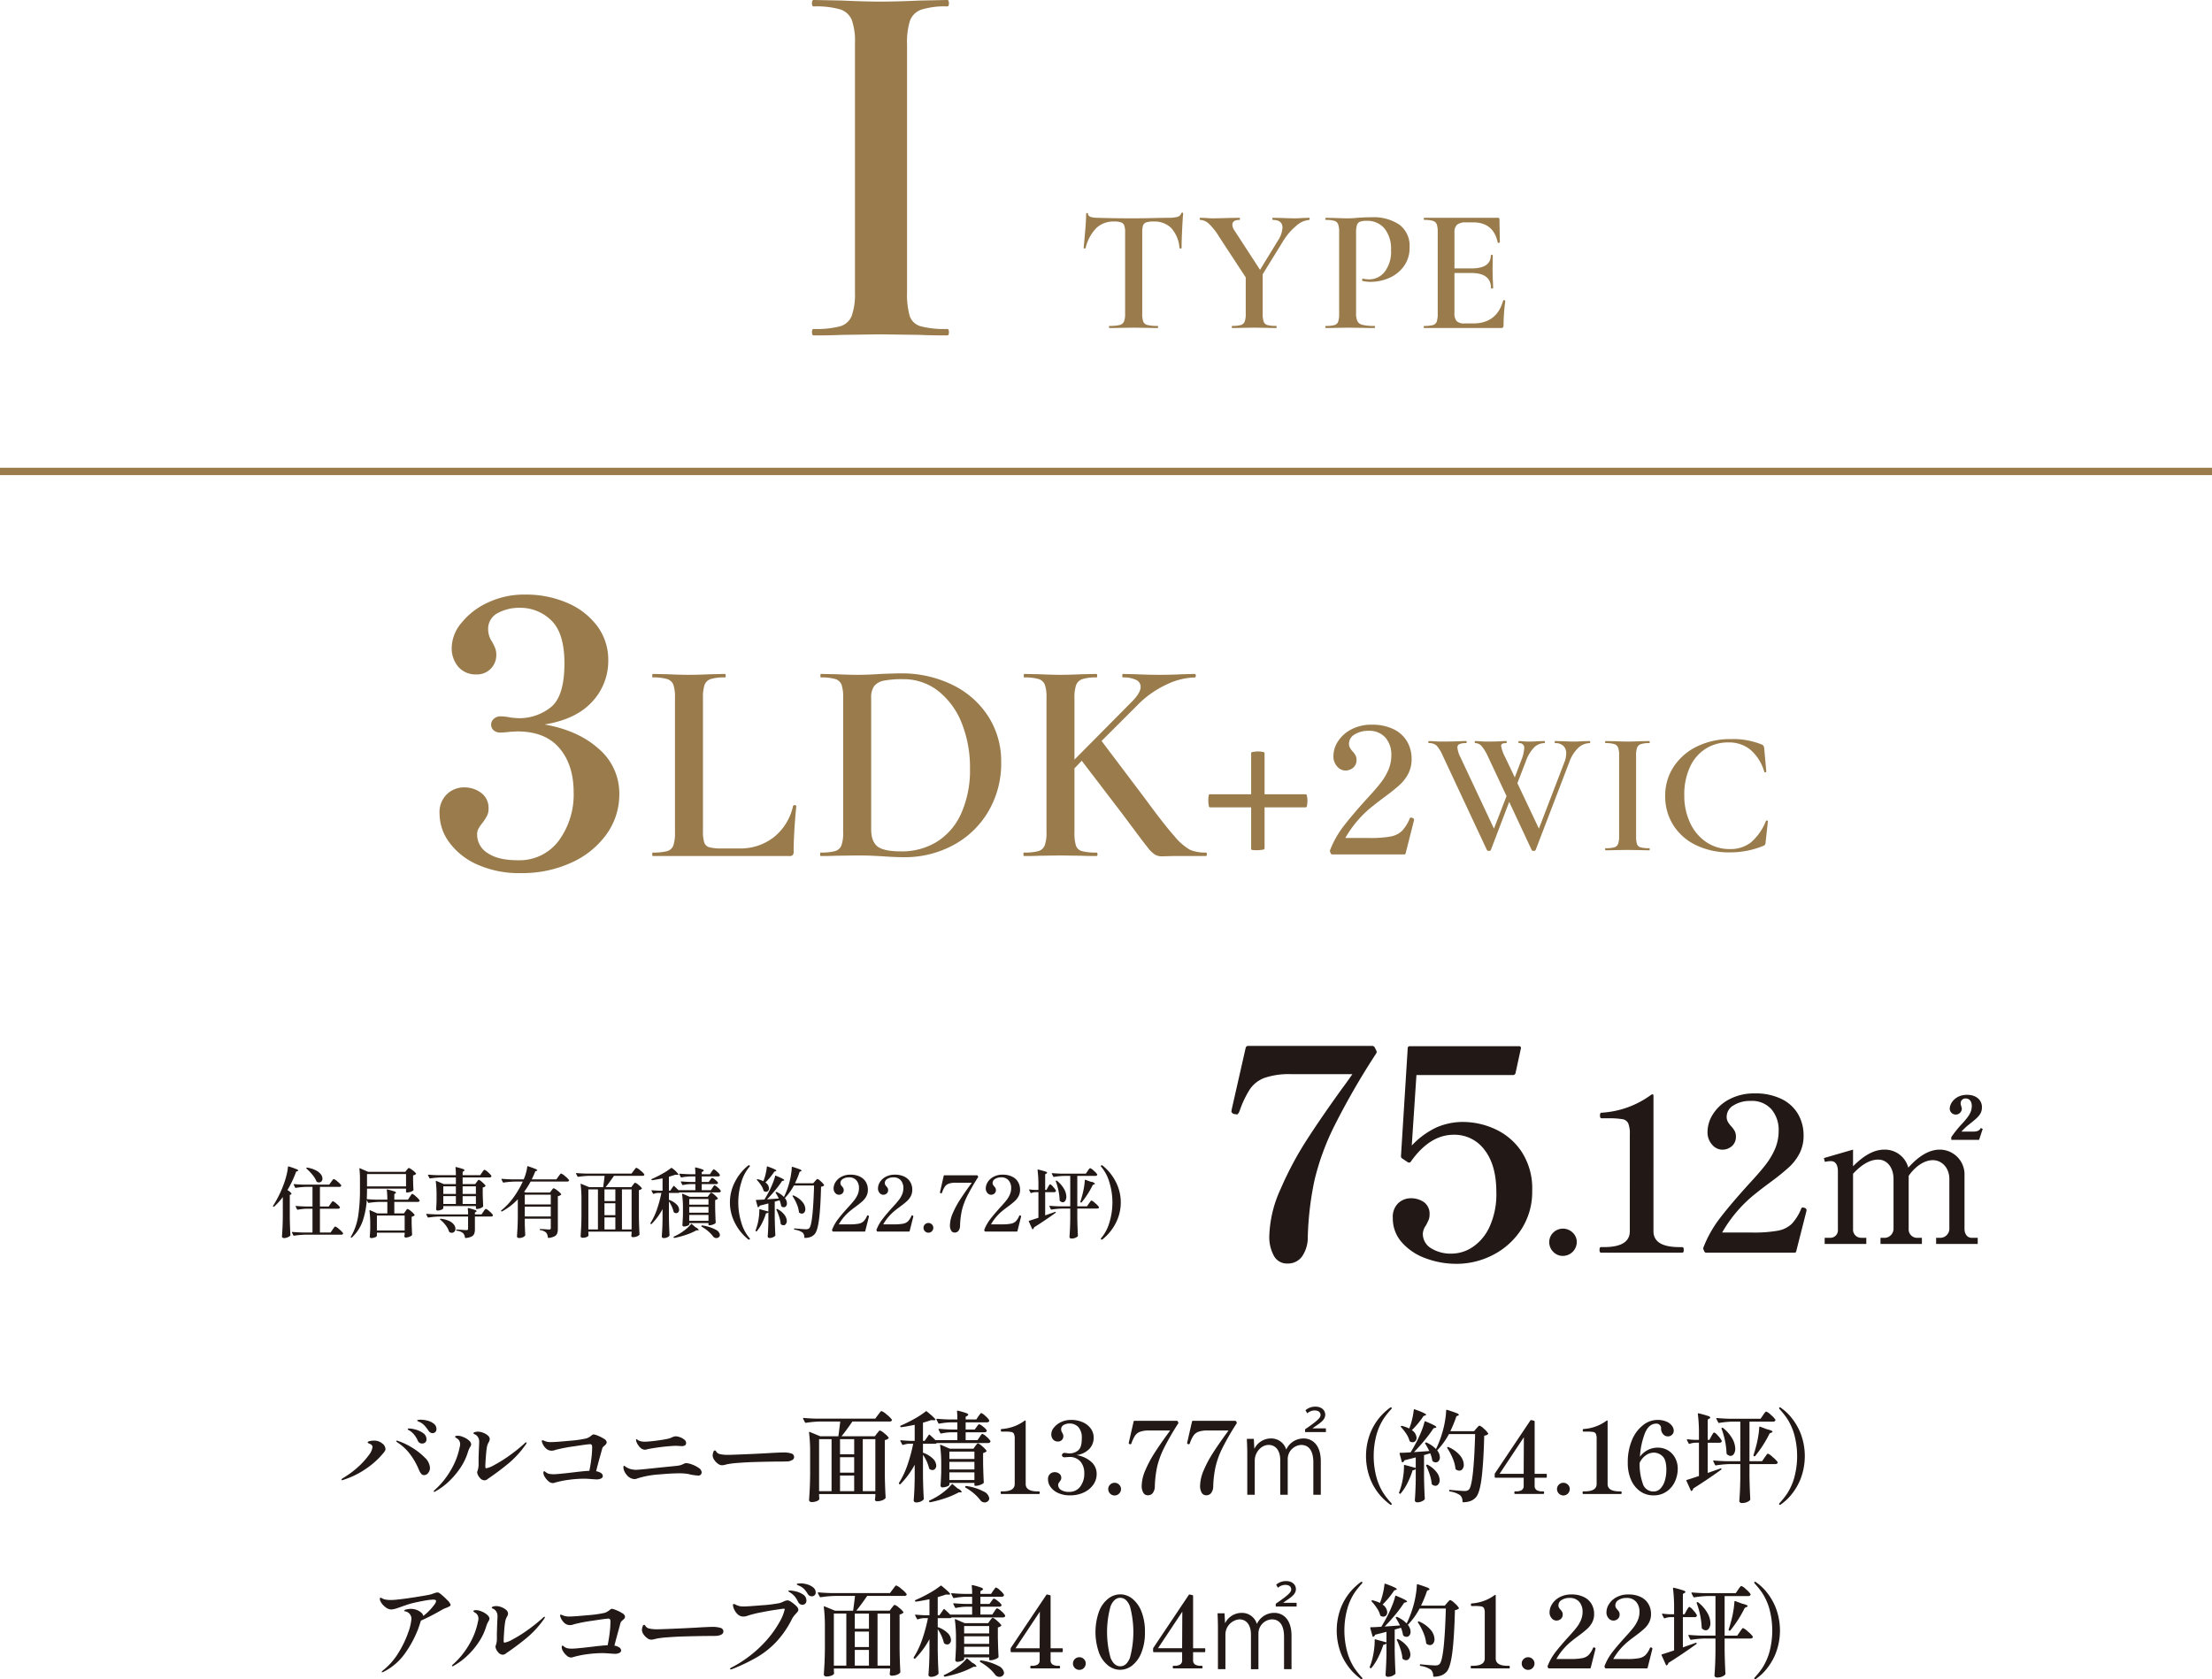
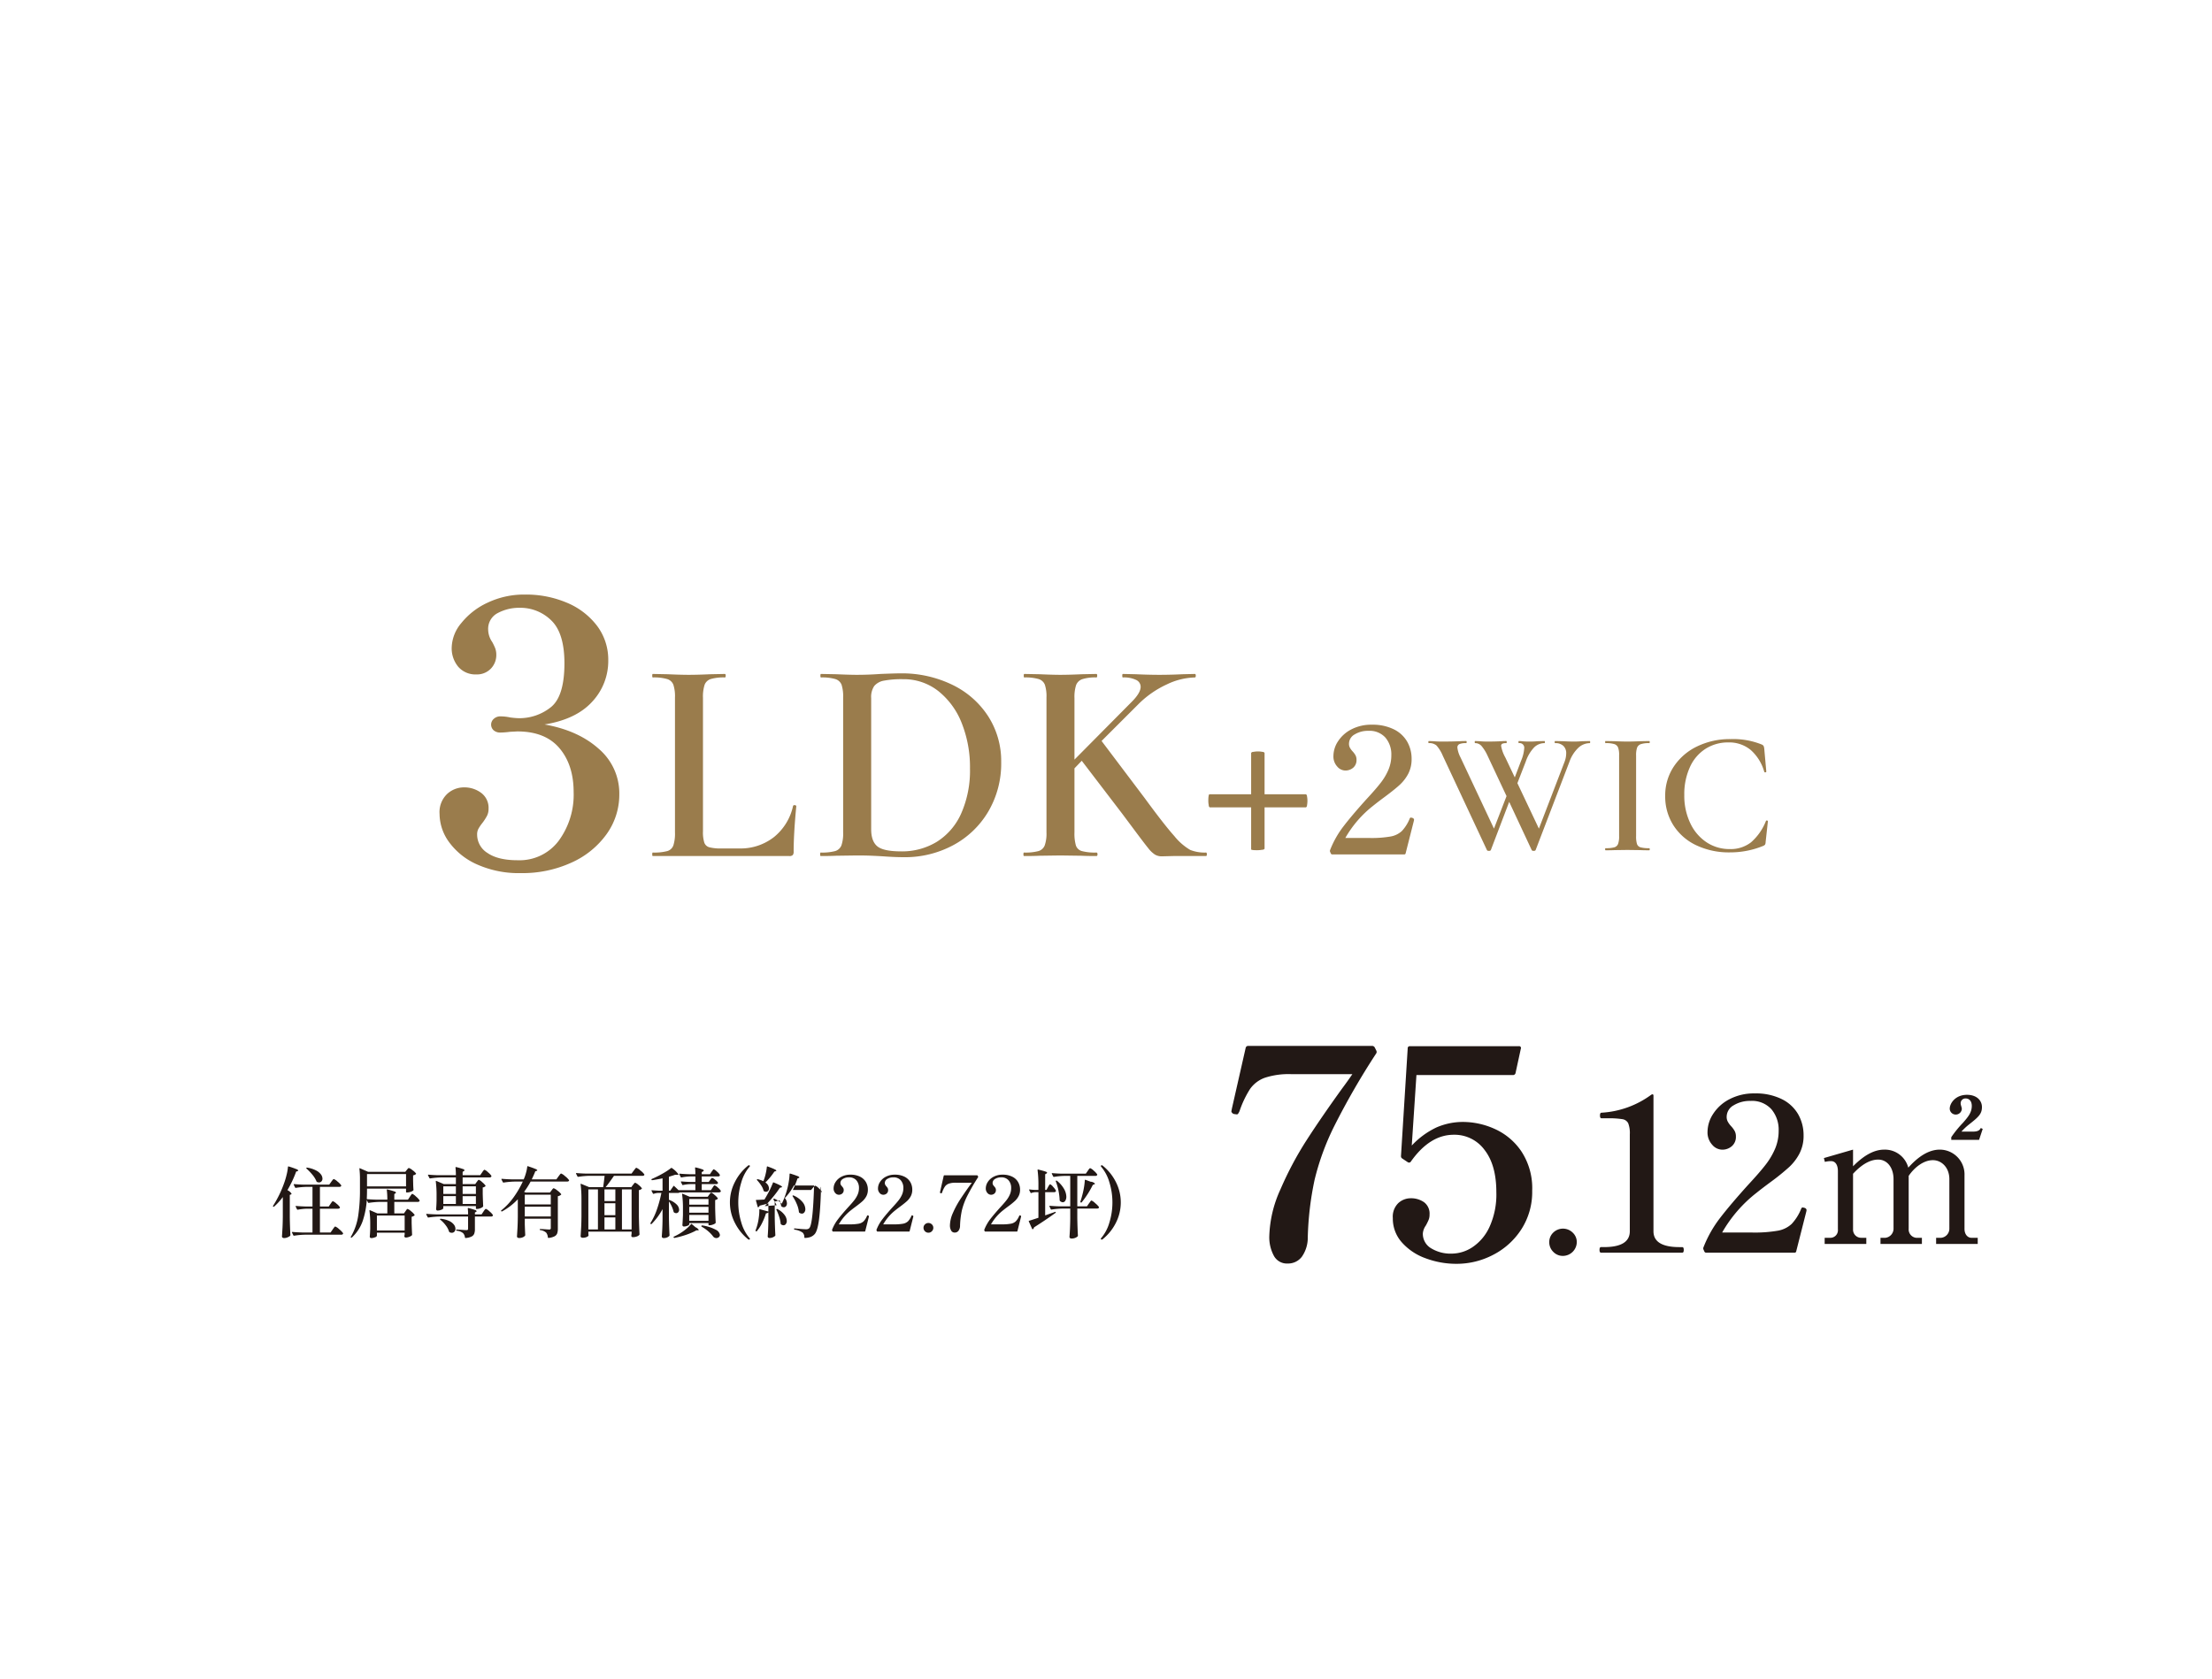
<svg xmlns="http://www.w3.org/2000/svg" id="img_i_01.svg" width="576.91" height="438.062" viewBox="0 0 576.91 438.062">
  <defs>
    <style>
      .cls-1 {
        fill: #9a7c4c;
      }

      .cls-1, .cls-2 {
        fill-rule: evenodd;
      }

      .cls-2 {
        fill: #221815;
      }
    </style>
  </defs>
  <path id="_3LDK_2WIC" data-name="3LDK+2WIC" class="cls-1" d="M2231.85,478.43a10.758,10.758,0,0,0,6.07,1.779,8.618,8.618,0,0,0,5.54-1.756,14.286,14.286,0,0,0,3.9-5.586c0.03-.091.12-0.121,0.28-0.091a0.231,0.231,0,0,1,.23.137l-0.6,5.472a1.4,1.4,0,0,1-.16.684,1.429,1.429,0,0,1-.48.319,22.658,22.658,0,0,1-8.71,1.687,19.855,19.855,0,0,1-8.72-1.847,14.276,14.276,0,0,1-5.97-5.2,13.947,13.947,0,0,1-2.15-7.684,13.568,13.568,0,0,1,2.24-7.661,15.124,15.124,0,0,1,6.11-5.266,19.544,19.544,0,0,1,8.67-1.893,19.912,19.912,0,0,1,8.17,1.414,1.081,1.081,0,0,1,.45.342,2.2,2.2,0,0,1,.19.707l0.54,6.019a0.212,0.212,0,0,1-.22.182,0.257,0.257,0,0,1-.32-0.137,11.85,11.85,0,0,0-3.54-5.7,8.778,8.778,0,0,0-5.82-1.96,10.871,10.871,0,0,0-5.95,1.664,11,11,0,0,0-4.08,4.788,16.915,16.915,0,0,0-1.46,7.273,16.554,16.554,0,0,0,1.55,7.319A12.141,12.141,0,0,0,2231.85,478.43Zm-18.13.456a1.365,1.365,0,0,0,.93.867,8.115,8.115,0,0,0,2.26.228c0.09,0,.14.091,0.14,0.273s-0.05.274-.14,0.274c-0.97,0-1.75-.015-2.32-0.046l-3.38-.045-3.29.045q-0.855.046-2.37,0.046c-0.09,0-.14-0.091-0.14-0.274s0.05-.273.14-0.273a8.019,8.019,0,0,0,2.26-.228,1.505,1.505,0,0,0,.98-0.89,5.7,5.7,0,0,0,.27-2.029V455.721a5.5,5.5,0,0,0-.27-2.006,1.584,1.584,0,0,0-.98-0.889,7.329,7.329,0,0,0-2.26-.251c-0.09,0-.14-0.091-0.14-0.274s0.05-.273.14-0.273l2.37,0.045c1.34,0.062,2.44.092,3.29,0.092q1.41,0,3.42-.092l2.28-.045c0.09,0,.14.091,0.14,0.273s-0.05.274-.14,0.274a6.554,6.554,0,0,0-2.21.274,1.591,1.591,0,0,0-.96.934,6.042,6.042,0,0,0-.25,2.03v21.021A6.69,6.69,0,0,0,2213.72,478.886Zm-15.31-25.08a9.275,9.275,0,0,0-2.28,3.557l-8.85,23.119a0.463,0.463,0,0,1-.5.183,0.471,0.471,0,0,1-.51-0.183l-5.88-12.585-4.79,12.585a0.463,0.463,0,0,1-.5.183,0.471,0.471,0,0,1-.51-0.183l-11.54-24.669a9.562,9.562,0,0,0-1.62-2.622,2.819,2.819,0,0,0-1.99-.616c-0.09,0-.13-0.091-0.13-0.274s0.04-.273.13-0.273l1.19,0.045q1.005,0.093,2.28.092c1.71,0,3.26-.03,4.66-0.092,0.42-.029.95-0.045,1.59-0.045,0.09,0,.14.091,0.14,0.273s-0.05.274-.14,0.274a4.379,4.379,0,0,0-1.75.251,0.943,0.943,0,0,0-.53.935,7.411,7.411,0,0,0,.82,2.553l8.72,18.559,3.28-8.481-4.97-10.579a10.924,10.924,0,0,0-1.53-2.463,2.189,2.189,0,0,0-1.66-.775c-0.1,0-.14-0.091-0.14-0.274s0.04-.273.14-0.273l1.09,0.045q1.005,0.093,2.01.092c1.43,0,2.69-.03,3.79-0.092,0.3-.029.7-0.045,1.18-0.045,0.09,0,.14.091,0.14,0.273s-0.05.274-.14,0.274a2.3,2.3,0,0,0-1.02.16,0.589,0.589,0,0,0-.3.57,9.454,9.454,0,0,0,1.09,3.009l2.47,5.2,1.64-4.332a10.016,10.016,0,0,0,.82-3.238,1.207,1.207,0,0,0-1.37-1.368c-0.09,0-.13-0.091-0.13-0.274s0.04-.273.13-0.273a7.844,7.844,0,0,1,.96.068,19.131,19.131,0,0,0,2.01.069q0.825,0,1.92-.092l1.77-.045c0.07,0,.1.091,0.1,0.273s-0.03.274-.1,0.274a3.827,3.827,0,0,0-2.73,1.14,10.055,10.055,0,0,0-2.15,3.648l-2.19,5.654,5.61,11.856,6.67-17.373a6.307,6.307,0,0,0,.45-2.235,2.6,2.6,0,0,0-.75-1.983,2.978,2.978,0,0,0-2.12-.707c-0.09,0-.14-0.091-0.14-0.274s0.05-.273.14-0.273l2.01,0.045c1.09,0.062,2.08.092,2.96,0.092q0.915,0,2.1-.092l1.96-.045q0.09,0,.09.273c0,0.183-.03.274-0.09,0.274A4.408,4.408,0,0,0,2198.41,453.806Zm-45.02,27.481a0.358,0.358,0,0,1-.41.319h-18.66a0.42,0.42,0,0,1-.46-0.274l-0.18-.41a0.6,0.6,0,0,1,0-.456,25.156,25.156,0,0,1,3.54-6.247q2.205-2.873,5.95-7.023,2.415-2.6,3.72-4.286a15.216,15.216,0,0,0,2.03-3.443,9.636,9.636,0,0,0,.73-3.762,6.745,6.745,0,0,0-1.53-4.56,5.546,5.546,0,0,0-4.45-1.778,6.578,6.578,0,0,0-3.58.935,2.79,2.79,0,0,0-1.48,2.439,2.106,2.106,0,0,0,.25,1.049,5,5,0,0,0,.71.958,5.206,5.206,0,0,1,.75,1.026,2.442,2.442,0,0,1,.25,1.162,2.589,2.589,0,0,1-.84,2.03,3.092,3.092,0,0,1-2.13.752,2.826,2.826,0,0,1-2.07-1.049,3.879,3.879,0,0,1-.98-2.781,7.043,7.043,0,0,1,1.18-3.762A9.051,9.051,0,0,1,2139.2,449a11.176,11.176,0,0,1,5.38-1.231,12.414,12.414,0,0,1,5.73,1.208,8.112,8.112,0,0,1,3.49,3.238,8.924,8.924,0,0,1,1.14,4.446,8.285,8.285,0,0,1-.86,3.876,10.84,10.84,0,0,1-2.19,2.873q-1.335,1.23-3.84,3.1c-1.28.943-2.31,1.733-3.1,2.372a28.7,28.7,0,0,0-7.3,8.436h6.34a28.989,28.989,0,0,0,5.48-.388,5.81,5.81,0,0,0,2.94-1.436,10.455,10.455,0,0,0,2.03-3.238,0.4,0.4,0,0,1,.32-0.274l0.36,0.092a0.565,0.565,0,0,1,.46.456l-0.04.273Zm-26-11.951h-10.8v10.792a0.748,0.748,0,0,1-.64.266,7.685,7.685,0,0,1-1.33.114q-1.53,0-1.53-.228V469.336H2102.3a0.638,0.638,0,0,1-.27-0.57,6.124,6.124,0,0,1-.11-1.254,7.429,7.429,0,0,1,.07-1.1c0.05-.329.13-0.494,0.23-0.494h10.87V455.124a0.66,0.66,0,0,1,.58-0.266,5.952,5.952,0,0,1,1.17-.114,5.819,5.819,0,0,1,1.22.114,0.6,0.6,0,0,1,.53.266v10.792h10.8a0.612,0.612,0,0,1,.27.532,5.88,5.88,0,0,1,.11,1.14,6.291,6.291,0,0,1-.11,1.216A0.61,0.61,0,0,1,2127.39,469.336Zm-34.6,12.692-2.97.076a3.473,3.473,0,0,1-1.82-.456,7.327,7.327,0,0,1-1.75-1.672q-0.99-1.215-3.65-4.788l-3.12-4.18-10.57-13.832-1.9,1.976v16.72a11.179,11.179,0,0,0,.38,3.42,2.275,2.275,0,0,0,1.56,1.444,13.381,13.381,0,0,0,3.76.38c0.21,0,.31.152,0.31,0.456s-0.1.456-.31,0.456q-2.43,0-3.87-.076l-5.55-.076-5.4.076c-0.97.051-2.31,0.076-4.03,0.076-0.11,0-.16-0.152-0.16-0.456s0.05-.456.16-0.456a13.381,13.381,0,0,0,3.76-.38,2.486,2.486,0,0,0,1.63-1.482,9.235,9.235,0,0,0,.46-3.382V440.684a9.779,9.779,0,0,0-.42-3.344,2.522,2.522,0,0,0-1.63-1.482,12.353,12.353,0,0,0-3.73-.418q-0.15,0-.15-0.456t0.15-.456l4.03,0.076c2.23,0.1,4.01.152,5.33,0.152,1.52,0,3.39-.05,5.62-0.152l3.8-.076c0.16,0,.23.152,0.23,0.456s-0.07.456-.23,0.456a10.9,10.9,0,0,0-3.68.456,2.628,2.628,0,0,0-1.6,1.558,10.131,10.131,0,0,0-.42,3.382v16.036l14.91-15.048q2.355-2.355,2.35-3.952a1.97,1.97,0,0,0-1.18-1.786,7.334,7.334,0,0,0-3.46-.646q-0.15,0-.15-0.456t0.15-.456l3.43,0.076q3.345,0.153,6.08.152,2.97,0,6.01-.152l3.27-.076c0.15,0,.23.152,0.23,0.456s-0.08.456-.23,0.456a17.83,17.83,0,0,0-7.34,1.824,25.557,25.557,0,0,0-7.26,5.016l-9.74,9.728,11.18,14.82q5.175,7.068,7.8,9.994a15.14,15.14,0,0,0,4.14,3.61,10.164,10.164,0,0,0,4.11.684c0.15,0,.23.152,0.23,0.456s-0.08.456-.23,0.456h-8.52Zm-57.51-2.774a26.622,26.622,0,0,1-12.7,3.078c-1.57,0-3.4-.076-5.48-0.228-0.76-.051-1.72-0.1-2.89-0.152s-2.48-.076-3.95-0.076l-5.4.076c-0.96.051-2.31,0.076-4.03,0.076q-0.15,0-.15-0.456t0.15-.456a13.333,13.333,0,0,0,3.76-.38,2.524,2.524,0,0,0,1.64-1.482,9.5,9.5,0,0,0,.45-3.382V440.684a10.09,10.09,0,0,0-.41-3.344,2.539,2.539,0,0,0-1.64-1.482,12.279,12.279,0,0,0-3.72-.418c-0.11,0-.16-0.152-0.16-0.456s0.05-.456.16-0.456l4.03,0.076c2.23,0.1,4,.152,5.32.152q3.045,0,6.16-.228c2.53-.1,4.23-0.152,5.09-0.152a30.123,30.123,0,0,1,13.77,3.04,22.986,22.986,0,0,1,9.31,8.284,21.581,21.581,0,0,1,3.31,11.78,24.708,24.708,0,0,1-3.42,13.034A23.469,23.469,0,0,1,2035.28,479.254Zm2.32-31.92a19.979,19.979,0,0,0-6.12-8.36,14.58,14.58,0,0,0-9.21-3.078,24.667,24.667,0,0,0-4.94.38,4.249,4.249,0,0,0-2.55,1.406,5.131,5.131,0,0,0-.79,3.154v34.2q0,3.117,1.59,4.446c1.07,0.887,3.14,1.33,6.24,1.33a17.358,17.358,0,0,0,9.31-2.508,16.691,16.691,0,0,0,6.35-7.41,27.659,27.659,0,0,0,2.28-11.742A30.965,30.965,0,0,0,2037.6,447.334Zm-44.05,34.428a1.211,1.211,0,0,1-.92.266h-35.59q-0.15,0-.15-0.456t0.15-.456a13.414,13.414,0,0,0,3.77-.38,2.38,2.38,0,0,0,1.59-1.482,10.127,10.127,0,0,0,.42-3.382V440.684a9.779,9.779,0,0,0-.42-3.344,2.5,2.5,0,0,0-1.63-1.482,12.309,12.309,0,0,0-3.73-.418q-0.15,0-.15-0.456t0.15-.456l3.88,0.076c2.23,0.1,4.06.152,5.48,0.152,1.52,0,3.39-.05,5.62-0.152l3.81-.076c0.15,0,.22.152,0.22,0.456s-0.07.456-.22,0.456a11.881,11.881,0,0,0-3.69.418,2.51,2.51,0,0,0-1.6,1.52,10.131,10.131,0,0,0-.42,3.382v34.808a9.1,9.1,0,0,0,.35,2.964,1.926,1.926,0,0,0,1.33,1.216,11.86,11.86,0,0,0,3.19.3h4.56a14.1,14.1,0,0,0,9.13-3,14.325,14.325,0,0,0,4.94-8.094,0.375,0.375,0,0,1,.46-0.19c0.25,0.026.38,0.114,0.38,0.266q-0.69,7.145-.69,11.856A1.352,1.352,0,0,1,1993.55,481.762Zm-50.63-27.723a15.305,15.305,0,0,1,5.38,11.9,17.663,17.663,0,0,1-3.31,10.368,22.635,22.635,0,0,1-9.18,7.44,30.739,30.739,0,0,1-13.16,2.736,26.68,26.68,0,0,1-11.43-2.256,18.051,18.051,0,0,1-7.3-5.808,12.64,12.64,0,0,1-2.5-7.392,6.542,6.542,0,0,1,1.97-5.184,6.466,6.466,0,0,1,4.37-1.728,7.329,7.329,0,0,1,4.52,1.44,4.851,4.851,0,0,1,1.92,4.128,3.978,3.978,0,0,1-.39,1.824,13.156,13.156,0,0,1-1.24,1.92,10.683,10.683,0,0,0-1.01,1.488,3.032,3.032,0,0,0-.34,1.488,5.646,5.646,0,0,0,2.74,4.848q2.73,1.872,7.83,1.872a12.752,12.752,0,0,0,10.71-5.088,20.269,20.269,0,0,0,3.89-12.672q0-7.1-3.7-11.472t-11-4.368l-1.92.1a20.937,20.937,0,0,1-2.5.192,2.578,2.578,0,0,1-1.73-.576,1.992,1.992,0,0,1,.05-3.024,2.491,2.491,0,0,1,1.68-.624,12.482,12.482,0,0,1,2.6.288,20.047,20.047,0,0,0,2.3.192,13.154,13.154,0,0,0,8.17-2.784q3.645-2.782,3.65-11.52,0-7.871-3.41-11.184a11.5,11.5,0,0,0-8.31-3.312,11.84,11.84,0,0,0-5.62,1.344,4.616,4.616,0,0,0-2.55,4.416,5.792,5.792,0,0,0,1.06,3.168,15.445,15.445,0,0,1,.72,1.488,4.7,4.7,0,0,1,.34,1.776,5.1,5.1,0,0,1-1.44,3.7,5,5,0,0,1-3.75,1.488,5.937,5.937,0,0,1-4.71-1.968,7.509,7.509,0,0,1-1.73-5.136,10.3,10.3,0,0,1,2.5-6.288,18.846,18.846,0,0,1,6.87-5.328,22.107,22.107,0,0,1,9.75-2.112,27.23,27.23,0,0,1,11,2.16,19.032,19.032,0,0,1,7.83,6.048,14.68,14.68,0,0,1,2.88,8.976,15.529,15.529,0,0,1-4.18,10.752q-4.185,4.608-12.44,5.952Q1937.545,449.241,1942.92,454.039Z" transform="translate(-1786.78 -258.719)" />
  <path id="_75.12_" data-name="75.12㎡" class="cls-2" d="M2298.34,553.916h2.9c1.15,0,1.8-.2,2.15-0.95l0.5,0.25-0.95,2.85h-7.25v-0.7a28.131,28.131,0,0,1,3.05-3.75c1.3-1.5,2.3-2.65,2.3-4.4,0-1.3-.7-1.95-1.6-1.95a1.244,1.244,0,0,0-1.3,1.35c0,0.35.3,1,.3,1.4a1.574,1.574,0,0,1-1.6,1.45,1.557,1.557,0,0,1-1.55-1.55c0-1.3,1.4-3.6,4.5-3.6,2.5,0,3.9,1.45,3.9,3.2,0,1.8-.9,2.6-3.45,4.6A15.729,15.729,0,0,0,2298.34,553.916Zm0.8,25.35c0,1.55.9,2.349,1.8,2.349h1.65v1.6h-10.85v-1.6h1.3a2.392,2.392,0,0,0,2.15-2.5v-12.8c0-3.05-2.05-4.95-4.3-4.95-2.46,0-4.86,1.95-6.31,4.1v13.8a2.192,2.192,0,0,0,1.95,2.349h1.5v1.6h-10.8v-1.6h1.3a2.4,2.4,0,0,0,2.1-2.5v-12.8c0-3-1.65-5.1-4-5.1-1.45,0-3.7.6-6.56,3.7v14.5a2.113,2.113,0,0,0,2.16,2.2h1.3v1.6h-10.86v-1.6h1.6a1.976,1.976,0,0,0,1.85-2.2v-15.2c0-1.2-.4-2.6-1.8-2.6a6.668,6.668,0,0,0-1.6.2l-0.25-1,7.6-2.2v4.35c3.36-3.4,6.01-4.35,8.16-4.35a6.317,6.317,0,0,1,6.25,4.7c1.2-1.3,4.3-4.7,8.21-4.7a6.467,6.467,0,0,1,6.45,6.75v13.9Zm-43.88,5.838a0.43,0.43,0,0,1-.5.392h-22.92a0.52,0.52,0,0,1-.56-0.336l-0.22-.5a0.683,0.683,0,0,1,0-.56,31.09,31.09,0,0,1,4.34-7.672q2.715-3.528,7.31-8.624,2.97-3.192,4.57-5.264a18.913,18.913,0,0,0,2.49-4.228,11.862,11.862,0,0,0,.9-4.62,8.3,8.3,0,0,0-1.88-5.6,6.8,6.8,0,0,0-5.46-2.184,8.085,8.085,0,0,0-4.4,1.148,3.443,3.443,0,0,0-1.82,3,2.575,2.575,0,0,0,.31,1.288,5.78,5.78,0,0,0,.87,1.176,6.3,6.3,0,0,1,.92,1.26,2.989,2.989,0,0,1,.31,1.428,3.176,3.176,0,0,1-1.04,2.492,3.765,3.765,0,0,1-2.6.924,3.481,3.481,0,0,1-2.55-1.288,4.769,4.769,0,0,1-1.21-3.416,8.669,8.669,0,0,1,1.46-4.62,11.087,11.087,0,0,1,4.26-3.836,13.721,13.721,0,0,1,6.61-1.512,15.245,15.245,0,0,1,7.03,1.484,10,10,0,0,1,4.29,3.976,11,11,0,0,1,1.4,5.46,10.053,10.053,0,0,1-1.07,4.76,13.063,13.063,0,0,1-2.69,3.528,58.451,58.451,0,0,1-4.7,3.808q-2.355,1.737-3.81,2.912a35.253,35.253,0,0,0-8.97,10.36h7.79a35.634,35.634,0,0,0,6.73-.476,7.069,7.069,0,0,0,3.61-1.764,12.574,12.574,0,0,0,2.49-3.976,0.488,0.488,0,0,1,.4-0.336l0.44,0.112a0.689,0.689,0,0,1,.56.56l-0.05.336Zm-29.73.392h-21.18c-0.27,0-.4-0.242-0.4-0.728s0.13-.728.4-0.728h0.78q6.72,0,6.72-4.144V554.64a7.116,7.116,0,0,0-.42-2.912,2.039,2.039,0,0,0-1.54-1.064,22.636,22.636,0,0,0-3.86-.224h-1.57c-0.26,0-.39-0.242-0.39-0.728s0.13-.728.39-0.728a24.253,24.253,0,0,0,13-4.7l0.28-.112c0.18,0,.28.132,0.28,0.392V579.9q0,4.146,6.78,4.144h0.73c0.26,0,.39.244,0.39,0.728S2225.79,585.5,2225.53,585.5Zm-31.1.84a3.419,3.419,0,0,1-2.55-1.064,3.493,3.493,0,0,1-1.04-2.52,3.407,3.407,0,0,1,1.04-2.492,3.619,3.619,0,0,1,5.07,0,3.36,3.36,0,0,1,1.07,2.492A3.644,3.644,0,0,1,2194.43,586.336Zm-18.27-.252a20.509,20.509,0,0,1-9.47,2.318,22.836,22.836,0,0,1-8.1-1.444,15.053,15.053,0,0,1-6.19-4.142,9.3,9.3,0,0,1-2.36-6.346,4.923,4.923,0,0,1,1.44-3.914,4.782,4.782,0,0,1,3.2-1.254,5.9,5.9,0,0,1,3.5,1.026,3.694,3.694,0,0,1,1.44,3.23,3.534,3.534,0,0,1-.27,1.444,14.871,14.871,0,0,1-.72,1.444,4.085,4.085,0,0,0-.76,2.052,4.375,4.375,0,0,0,2.13,3.838,9.749,9.749,0,0,0,5.48,1.406,9.952,9.952,0,0,0,5.32-1.672,12.641,12.641,0,0,0,4.45-5.282,20.427,20.427,0,0,0,1.79-9.082q0-7.068-3.08-11.02a9.718,9.718,0,0,0-8.03-3.952q-6.24,0-11.18,6.992a0.543,0.543,0,0,1-.38.266,0.6,0.6,0,0,1-.45-0.114l-1.37-.912a0.889,0.889,0,0,1-.31-0.3,0.858,0.858,0,0,1-.07-0.38l1.75-28.044a0.537,0.537,0,0,1,.61-0.608h28.36a0.481,0.481,0,0,1,.53.684l-1.37,6.308a0.654,0.654,0,0,1-.68.532H2156.2l-1.22,18.392a21.166,21.166,0,0,1,6.5-4.75,17.3,17.3,0,0,1,6.96-1.406,20.222,20.222,0,0,1,8.18,1.824,16.526,16.526,0,0,1,6.95,5.852,17.485,17.485,0,0,1,2.82,10.26,17.968,17.968,0,0,1-2.85,10.108A19.152,19.152,0,0,1,2176.16,586.084Zm-41.38-33.63a66.022,66.022,0,0,0-5.14,14.022,81.526,81.526,0,0,0-1.78,15.01,8.662,8.662,0,0,1-1.56,5.092,4.515,4.515,0,0,1-3.69,1.748,3.85,3.85,0,0,1-3.65-2.128,10.137,10.137,0,0,1-1.14-4.864,31.357,31.357,0,0,1,2.93-12.388,88.044,88.044,0,0,1,6.76-12.73q3.84-5.965,9.32-13.566,1.365-1.824,2.66-3.724h-15.97a19.836,19.836,0,0,0-6.88.95,8.014,8.014,0,0,0-3.84,2.926,26.277,26.277,0,0,0-2.74,5.776,4.235,4.235,0,0,1-.38.684,0.388,0.388,0,0,1-.38.152l-0.61-.076a0.955,0.955,0,0,1-.76-0.684l0.16-.836,3.57-15.732a0.655,0.655,0,0,1,.68-0.532h32.25a0.788,0.788,0,0,1,.76.456l0.38,0.76a0.745,0.745,0,0,1-.08.836A193.649,193.649,0,0,0,2134.78,552.454Z" transform="translate(-1786.78 -258.719)" />
-   <path id="住居専有面積_約22.72坪_" data-name="住居専有面積(約22.72坪)" class="cls-2" d="M2077.73,577.868a12.824,12.824,0,0,1-3.42,4.16,0.38,0.38,0,0,1-.18.06,0.235,0.235,0,0,1-.17-0.06,0.19,0.19,0,0,1-.07-0.16,0.192,0.192,0,0,1,.06-0.14,10.9,10.9,0,0,0,2.17-4.1,17.773,17.773,0,0,0,0-10.48,10.906,10.906,0,0,0-2.17-4.1,0.191,0.191,0,0,1-.06-0.14,0.2,0.2,0,0,1,.07-0.15,0.219,0.219,0,0,1,.17-0.07,0.38,0.38,0,0,1,.18.06,12.834,12.834,0,0,1,3.42,4.16A11.721,11.721,0,0,1,2077.73,577.868Zm-8.84-5.5a0.176,0.176,0,0,1-.22.04l-0.02-.02a0.179,0.179,0,0,1-.1-0.2c0.17-.506.33-1.02,0.46-1.54a19.42,19.42,0,0,0,.46-2.05,17.845,17.845,0,0,0,.24-1.99,0.125,0.125,0,0,1,.05-0.11,0.169,0.169,0,0,1,.13-0.01l1.34,0.5a1.646,1.646,0,0,1,1.14.5,0.3,0.3,0,0,1-.22.18l-0.36.16A24.1,24.1,0,0,1,2068.89,572.368Zm4,1.62h-5.14v2.48c0.03,1.667.08,3.194,0.16,4.58a0.284,0.284,0,0,1-.08.2,1.991,1.991,0,0,1-.63.39,2.53,2.53,0,0,1-.97.17,0.567,0.567,0,0,1-.37-0.12,0.351,0.351,0,0,1-.15-0.28c0.05-.72.1-1.433,0.13-2.14s0.06-1.593.07-2.66v-2.62h-2.02a21.554,21.554,0,0,0-2.86.26h-0.06a0.172,0.172,0,0,1-.14-0.1l-0.34-.7a0.136,0.136,0,0,1-.02-0.08c0-.066.05-0.1,0.14-0.1,0.73,0.067,1.55.114,2.44,0.14h2.86v-7.94h-1.54a19.4,19.4,0,0,0-2.7.26h-0.06a0.172,0.172,0,0,1-.14-0.1l-0.36-.7a0.136,0.136,0,0,1-.02-0.08c0-.066.05-0.1,0.14-0.1,0.73,0.067,1.55.114,2.44,0.14h6.3l0.5-.72c0.04-.066.11-0.17,0.21-0.31a2.309,2.309,0,0,1,.25-0.31,0.3,0.3,0,0,1,.18-0.1,2.645,2.645,0,0,1,.92.65,4.688,4.688,0,0,1,.9.95,0.182,0.182,0,0,1,0,.2,0.5,0.5,0,0,1-.48.22h-4.7v7.94h2.52l0.52-.76a3.766,3.766,0,0,0,.25-0.34,3.374,3.374,0,0,1,.24-0.32,0.254,0.254,0,0,1,.17-0.1,3.118,3.118,0,0,1,.96.69,5.6,5.6,0,0,1,.98.99l0.02,0.08a0.278,0.278,0,0,1-.15.25A0.7,0.7,0,0,1,2072.89,573.988Zm-10.76-7.14a0.139,0.139,0,0,1,.1-0.14,0.177,0.177,0,0,1,.22.04,7.385,7.385,0,0,1,1.85,2.13,4.314,4.314,0,0,1,.59,2.01,1.873,1.873,0,0,1-.27,1.05,0.783,0.783,0,0,1-.67.41,1.188,1.188,0,0,1-.72-0.34,0.284,0.284,0,0,1-.08-0.2,15.892,15.892,0,0,0-1-4.9A0.1,0.1,0,0,1,2062.13,566.848Zm0.04,2.44a0.67,0.67,0,0,1,0,.2,0.5,0.5,0,0,1-.48.22h-2.32v6.06l2.56-.9a0.135,0.135,0,0,1,.12-0.02,0.115,0.115,0,0,1,.08.08v0.06a0.181,0.181,0,0,1-.08.14q-2.745,1.98-5.58,3.76a0.768,0.768,0,0,1-.3.48,0.1,0.1,0,0,1-.06.02,0.134,0.134,0,0,1-.14-0.1l-0.86-1.92c-0.04-.12-0.02-0.186.08-0.2,0.37-.106,1.18-0.366,2.42-0.78v-6.68h-0.76a3.8,3.8,0,0,0-1.1.22,0.133,0.133,0,0,1-.2-0.08l-0.34-.66-0.02-.08c0-.093.05-0.126,0.16-0.1a13.11,13.11,0,0,0,1.48.12h0.78v-1.26a30.108,30.108,0,0,0-.22-3.9v-0.04c0-.106.05-0.146,0.16-0.12q1.32,0.321,1.83.51a0.715,0.715,0,0,1,.51.33,0.259,0.259,0,0,1-.16.18l-0.36.22v4.08h0.34l0.4-.74a3.529,3.529,0,0,1,.19-0.33c0.09-.14.16-0.243,0.21-0.31a0.219,0.219,0,0,1,.16-0.1,2.073,2.073,0,0,1,.76.66A4.338,4.338,0,0,1,2062.17,569.288Zm-10.03,10.56a0.153,0.153,0,0,1-.18.14h-8.18a0.192,0.192,0,0,1-.2-0.12l-0.08-.18a0.341,0.341,0,0,1,0-.2,11.466,11.466,0,0,1,1.55-2.74q0.975-1.26,2.61-3.08c0.71-.76,1.25-1.386,1.63-1.88a6.542,6.542,0,0,0,.89-1.51,4.135,4.135,0,0,0,.32-1.65,2.944,2.944,0,0,0-.67-2,2.411,2.411,0,0,0-1.95-.78,2.91,2.91,0,0,0-1.57.41,1.234,1.234,0,0,0-.65,1.07,0.974,0.974,0,0,0,.11.46,2.741,2.741,0,0,0,.31.42,1.966,1.966,0,0,1,.33.45,1.012,1.012,0,0,1,.11.51,1.121,1.121,0,0,1-.37.89,1.323,1.323,0,0,1-.93.33,1.252,1.252,0,0,1-.91-0.46,1.743,1.743,0,0,1-.43-1.22,3.153,3.153,0,0,1,.52-1.65,4.038,4.038,0,0,1,1.52-1.37,4.923,4.923,0,0,1,2.36-.54,5.411,5.411,0,0,1,2.51.53,3.532,3.532,0,0,1,1.53,1.42,3.849,3.849,0,0,1,.5,1.95,3.514,3.514,0,0,1-.38,1.7,4.578,4.578,0,0,1-.96,1.26,18.661,18.661,0,0,1-1.68,1.36c-0.56.414-1.01,0.76-1.36,1.04a12.665,12.665,0,0,0-3.2,3.7h2.78a12.53,12.53,0,0,0,2.4-.17,2.5,2.5,0,0,0,1.29-.63,4.411,4.411,0,0,0,.89-1.42,0.176,0.176,0,0,1,.14-0.12l0.16,0.04a0.241,0.241,0,0,1,.2.2l-0.02.12Zm-13.15-9.04a17.442,17.442,0,0,0-1.35,3.69,21.911,21.911,0,0,0-.47,3.95,2.2,2.2,0,0,1-.41,1.34,1.175,1.175,0,0,1-.97.46,1.012,1.012,0,0,1-.96-0.56,2.667,2.667,0,0,1-.3-1.28,8.353,8.353,0,0,1,.77-3.26,24.3,24.3,0,0,1,1.78-3.35c0.68-1.046,1.49-2.236,2.45-3.57,0.24-.32.48-0.646,0.7-0.98h-4.2a5.267,5.267,0,0,0-1.81.25,2.135,2.135,0,0,0-1.01.77,6.817,6.817,0,0,0-.72,1.52,0.642,0.642,0,0,1-.1.18,0.092,0.092,0,0,1-.1.04l-0.16-.02a0.254,0.254,0,0,1-.2-0.18l0.04-.22,0.94-4.14a0.178,0.178,0,0,1,.18-0.14h8.48a0.2,0.2,0,0,1,.2.12l0.1,0.2a0.183,0.183,0,0,1-.02.22A52.9,52.9,0,0,0,2038.99,570.808Zm-10.07,9.48a1.28,1.28,0,0,1-1.28-1.28,1.2,1.2,0,0,1,.37-0.89,1.292,1.292,0,0,1,1.81,0,1.212,1.212,0,0,1,.38.89,1.242,1.242,0,0,1-.38.9A1.221,1.221,0,0,1,2028.92,580.288Zm-4.89-.44a0.164,0.164,0,0,1-.18.14h-8.18a0.178,0.178,0,0,1-.2-0.12l-0.08-.18a0.233,0.233,0,0,1,0-.2,10.822,10.822,0,0,1,1.55-2.74q0.96-1.26,2.61-3.08c0.7-.76,1.25-1.386,1.63-1.88a6.919,6.919,0,0,0,.89-1.51,4.316,4.316,0,0,0,.32-1.65,3,3,0,0,0-.67-2,2.439,2.439,0,0,0-1.95-.78,2.863,2.863,0,0,0-1.57.41,1.214,1.214,0,0,0-.65,1.07,0.869,0.869,0,0,0,.11.46,1.846,1.846,0,0,0,.31.42,2.833,2.833,0,0,1,.33.45,1.13,1.13,0,0,1,.11.51,1.154,1.154,0,0,1-.37.89,1.357,1.357,0,0,1-.93.33,1.235,1.235,0,0,1-.91-0.46,1.7,1.7,0,0,1-.43-1.22,3.065,3.065,0,0,1,.52-1.65,3.893,3.893,0,0,1,1.52-1.37,4.868,4.868,0,0,1,2.36-.54,5.468,5.468,0,0,1,2.51.53,3.646,3.646,0,0,1,1.53,1.42,3.952,3.952,0,0,1,.5,1.95,3.632,3.632,0,0,1-.38,1.7,5,5,0,0,1-.96,1.26q-0.585.54-1.68,1.36c-0.56.414-1.02,0.76-1.36,1.04a12.519,12.519,0,0,0-3.2,3.7h2.78a12.673,12.673,0,0,0,2.4-.17,2.579,2.579,0,0,0,1.29-.63,4.589,4.589,0,0,0,.89-1.42,0.165,0.165,0,0,1,.14-0.12l0.16,0.04a0.255,0.255,0,0,1,.2.2l-0.02.12Zm-11.58,0a0.164,0.164,0,0,1-.18.14h-8.18a0.178,0.178,0,0,1-.2-0.12l-0.08-.18a0.233,0.233,0,0,1,0-.2,10.822,10.822,0,0,1,1.55-2.74q0.96-1.26,2.61-3.08c0.7-.76,1.25-1.386,1.63-1.88a6.919,6.919,0,0,0,.89-1.51,4.316,4.316,0,0,0,.32-1.65,3,3,0,0,0-.67-2,2.439,2.439,0,0,0-1.95-.78,2.863,2.863,0,0,0-1.57.41,1.214,1.214,0,0,0-.65,1.07,0.869,0.869,0,0,0,.11.46,1.846,1.846,0,0,0,.31.42,2.833,2.833,0,0,1,.33.45,1.13,1.13,0,0,1,.11.51,1.154,1.154,0,0,1-.37.89,1.357,1.357,0,0,1-.93.33,1.235,1.235,0,0,1-.91-0.46,1.7,1.7,0,0,1-.43-1.22,3.065,3.065,0,0,1,.52-1.65,3.893,3.893,0,0,1,1.52-1.37,4.868,4.868,0,0,1,2.36-.54,5.468,5.468,0,0,1,2.51.53,3.646,3.646,0,0,1,1.53,1.42,3.952,3.952,0,0,1,.5,1.95,3.632,3.632,0,0,1-.38,1.7,5,5,0,0,1-.96,1.26q-0.585.54-1.68,1.36c-0.56.414-1.02,0.76-1.36,1.04a12.519,12.519,0,0,0-3.2,3.7h2.78a12.673,12.673,0,0,0,2.4-.17,2.579,2.579,0,0,0,1.29-.63,4.589,4.589,0,0,0,.89-1.42,0.165,0.165,0,0,1,.14-0.12l0.16,0.04a0.255,0.255,0,0,1,.2.2l-0.02.12Zm-11.53-11.56q-0.135,5.44-.52,8.47t-1.14,3.89a2.848,2.848,0,0,1-1.08.75,4.349,4.349,0,0,1-1.46.25,0.144,0.144,0,0,1-.16-0.16,1.65,1.65,0,0,0-.44-1.22,4.7,4.7,0,0,0-2.1-.78,0.2,0.2,0,0,1-.14-0.18c0-.12.06-0.166,0.16-0.14,1.52,0.147,2.52.22,2.98,0.22a1.466,1.466,0,0,0,.46-0.06,1.045,1.045,0,0,0,.36-0.22q0.96-.919,1.26-11.14h-5.26a14.577,14.577,0,0,1-2.26,3.16l-0.1.1h-0.02a2.206,2.206,0,0,1,.56,1.4,1.1,1.1,0,0,1-.23.73,0.714,0.714,0,0,1-.59.29,0.988,0.988,0,0,1-.58-0.2,0.407,0.407,0,0,1-.12-0.2,6.57,6.57,0,0,0-.4-1.42l-1.26.36v4.16c0.03,1.667.08,3.194,0.16,4.58a0.248,0.248,0,0,1-.08.2,1.875,1.875,0,0,1-.59.37,2.191,2.191,0,0,1-.89.17,0.447,0.447,0,0,1-.31-0.12,0.394,0.394,0,0,1-.13-0.28q0.15-1.82.18-4.06v-2.24a0.8,0.8,0,0,1-.62.26,16.926,16.926,0,0,1-1.05,2.59,9.889,9.889,0,0,1-1.33,2.05,0.133,0.133,0,0,1-.22.04l-0.04-.02a0.16,0.16,0,0,1-.08-0.22,13.092,13.092,0,0,0,.44-1.32,13.682,13.682,0,0,0,.41-2.07,12.409,12.409,0,0,0,.13-1.99v-0.02a0.105,0.105,0,0,1,.05-0.09,0.13,0.13,0,0,1,.11-0.01l2.2,0.6v-2.12l-0.68.18-1.58.4a0.738,0.738,0,0,1-.34.4l-0.06.02a0.162,0.162,0,0,1-.14-0.14l-0.44-1.6v-0.06a0.117,0.117,0,0,1,.14-0.12c0.43,0,1.12-.033,2.08-0.1q0.72-1.179,1.38-2.48c0.3-.6.57-1.226,0.83-1.88a12.331,12.331,0,0,0,.57-1.76c0.03-.12.1-0.146,0.22-0.08q2.16,0.88,2.16,1.14a0.214,0.214,0,0,1-.2.14l-0.38.1a24.689,24.689,0,0,1-1.76,2.37q-1.05,1.29-2.16,2.41l3.08-.22a13.758,13.758,0,0,0-.82-1.48,0.147,0.147,0,0,1,.04-0.2,0.249,0.249,0,0,1,.22-0.02,5.809,5.809,0,0,1,1.9,1.3,20.107,20.107,0,0,0,1.36-3.6,16.759,16.759,0,0,0,.46-2.1,13.461,13.461,0,0,0,.22-2.04,0.112,0.112,0,0,1,.06-0.11,0.2,0.2,0,0,1,.14-0.01c0.9,0.28,1.51.494,1.85,0.64a0.774,0.774,0,0,1,.51.36,0.187,0.187,0,0,1-.16.14l-0.34.14a24.024,24.024,0,0,1-1.22,3h4.76l0.48-.56c0.06-.066.13-0.15,0.22-0.25s0.17-.176.23-0.23a0.273,0.273,0,0,1,.17-0.08,2.411,2.411,0,0,1,.87.62,3.861,3.861,0,0,1,.85.94,0.126,0.126,0,0,1-.04.18A1.427,1.427,0,0,1,2000.92,568.288Zm-12.18-3.94a16.956,16.956,0,0,1-2.34,2.84,1.943,1.943,0,0,1,.94,1.54,0.9,0.9,0,0,1-.22.63,0.7,0.7,0,0,1-.56.25,1.111,1.111,0,0,1-.52-0.14,0.291,0.291,0,0,1-.12-0.18,4.4,4.4,0,0,0-.64-1.37,9.5,9.5,0,0,0-1.04-1.33c-0.08-.08-0.08-0.146-0.02-0.2a0.224,0.224,0,0,1,.2-0.06,8.4,8.4,0,0,1,1.46.52,12.342,12.342,0,0,0,.58-1.86,13.46,13.46,0,0,0,.32-1.86,0.137,0.137,0,0,1,.2-0.12q2.28,0.82,2.28,1.08a0.187,0.187,0,0,1-.16.14Zm-6.45,17.38a0.183,0.183,0,0,1,.08.14,0.223,0.223,0,0,1-.07.16,0.288,0.288,0,0,1-.19.06,0.323,0.323,0,0,1-.18-0.06,12.892,12.892,0,0,1-3.41-4.17,11.605,11.605,0,0,1,0-10.94,12.9,12.9,0,0,1,3.41-4.17,0.361,0.361,0,0,1,.2-0.06,0.252,0.252,0,0,1,.17.07,0.242,0.242,0,0,1,.07.15,0.181,0.181,0,0,1-.08.14,10.767,10.767,0,0,0-2.17,4.1,17.773,17.773,0,0,0,0,10.48A10.759,10.759,0,0,0,1982.29,581.728Zm-8.01-11.96h-10.26a0.5,0.5,0,0,1-.4.14h-2.38v1.8a5.227,5.227,0,0,1,2.02,1.22,2.045,2.045,0,0,1,.64,1.36,0.93,0.93,0,0,1-.22.65,0.7,0.7,0,0,1-.54.25,0.988,0.988,0,0,1-.58-0.2,0.5,0.5,0,0,1-.1-0.18,8.015,8.015,0,0,0-1.22-2.68v4.22c0.03,1.667.08,3.194,0.16,4.58a0.323,0.323,0,0,1-.06.2,1.671,1.671,0,0,1-.59.39,2.225,2.225,0,0,1-.89.17,0.5,0.5,0,0,1-.34-0.12,0.37,0.37,0,0,1-.14-0.28c0.05-.693.1-1.38,0.13-2.06s0.06-1.54.07-2.58v-2.52a16.59,16.59,0,0,1-2.84,3.86,0.159,0.159,0,0,1-.24.02l-0.04-.04a0.157,0.157,0,0,1-.02-0.22,17.059,17.059,0,0,0,1.69-3.59,32.322,32.322,0,0,0,1.15-4.25h-0.8a3.945,3.945,0,0,0-1.22.24h-0.06a0.172,0.172,0,0,1-.14-0.1l-0.34-.66a0.277,0.277,0,0,1-.02-0.1c0-.066.05-0.093,0.14-0.08q0.9,0.081,1.8.12h0.94v-3.22q-1.755.36-2.7,0.48h-0.04a0.146,0.146,0,0,1-.14-0.12,0.1,0.1,0,0,1-.02-0.06,0.139,0.139,0,0,1,.1-0.14,27.572,27.572,0,0,0,2.74-1.36,16.339,16.339,0,0,0,2.26-1.48,0.17,0.17,0,0,1,.24,0,6.282,6.282,0,0,1,1.72,1.66c0,0.067-.11.1-0.32,0.1l-0.54-.02c-0.29.107-.84,0.28-1.64,0.52v3.64h0.34l0.82-1.18a0.126,0.126,0,0,1,.22-0.02c0.44,0.4.81,0.754,1.12,1.06h4.4v-1.58h-1.2a10.454,10.454,0,0,0-2.02.24,0.143,0.143,0,0,1-.2-0.08l-0.34-.68a0.136,0.136,0,0,1-.02-0.08c0-.066.05-0.1,0.14-0.1,0.72,0.067,1.51.114,2.38,0.14h1.26v-1.44h-1.32a14.18,14.18,0,0,0-2.3.26h-0.06a0.172,0.172,0,0,1-.14-0.1l-0.36-.7a0.136,0.136,0,0,1-.02-0.08c0-.066.05-0.1,0.14-0.1,0.73,0.067,1.55.114,2.44,0.14h1.62a14.214,14.214,0,0,0-.08-1.62c0-.133.06-0.18,0.18-0.14a12.614,12.614,0,0,1,1.64.47,0.644,0.644,0,0,1,.46.33,0.274,0.274,0,0,1-.18.2l-0.36.22v0.54h2.14l0.42-.64,0.21-.28q0.135-.18.21-0.27a0.222,0.222,0,0,1,.16-0.09,2.278,2.278,0,0,1,.8.57,3.266,3.266,0,0,1,.78.87,0.67,0.67,0,0,1,0,.2,0.5,0.5,0,0,1-.48.22h-4.24v1.44h1.82l0.38-.52c0.04-.053.1-0.13,0.17-0.23a2.109,2.109,0,0,1,.19-0.23,0.232,0.232,0,0,1,.16-0.08,2.089,2.089,0,0,1,.76.47,2.931,2.931,0,0,1,.74.73,0.281,0.281,0,0,1,.02.1,0.273,0.273,0,0,1-.14.23,0.616,0.616,0,0,1-.34.09h-3.76v1.58h2.38l0.42-.62q0.06-.08.18-0.27a1.7,1.7,0,0,1,.21-0.28,0.259,0.259,0,0,1,.17-0.09,2.28,2.28,0,0,1,.81.56,3.272,3.272,0,0,1,.79.86l0.02,0.08a0.278,0.278,0,0,1-.15.25A0.676,0.676,0,0,1,1974.28,569.768Zm-19.95-4.32h-7.42c-0.84,1.227-1.56,2.214-2.18,2.96h6.7l0.42-.58a1.274,1.274,0,0,0,.2-0.24c0.07-.093.14-0.173,0.2-0.24a0.3,0.3,0,0,1,.18-0.1,2.44,2.44,0,0,1,.87.56,4.135,4.135,0,0,1,.87.86,0.126,0.126,0,0,1-.04.18,1.29,1.29,0,0,1-.72.32v6.94c0.03,1.667.08,3.194,0.16,4.58a0.248,0.248,0,0,1-.08.2,1.638,1.638,0,0,1-.65.39,2.822,2.822,0,0,1-1.01.17,0.38,0.38,0,0,1-.4-0.3,1.058,1.058,0,0,1,.02-0.2,0.513,0.513,0,0,0,.02-0.18,2.123,2.123,0,0,1,.04-0.28v-0.48h-11.28v0.36c0.01,0.133.02,0.24,0.02,0.32a1.058,1.058,0,0,0,.02.2v0.1a0.281,0.281,0,0,1-.02.1,1.192,1.192,0,0,1-.55.36,2.657,2.657,0,0,1-.97.16,0.567,0.567,0,0,1-.37-0.12,0.351,0.351,0,0,1-.15-0.28c0.05-.787.1-1.55,0.14-2.29s0.07-1.71.08-2.91v-4.44a30.2,30.2,0,0,0-.22-3.88v-0.04a0.121,0.121,0,0,1,.04-0.11,0.116,0.116,0,0,1,.12.01l2.08,0.86h3.64c0.05-.32.16-1.08,0.3-2.28l0.08-.68h-4.02a21.554,21.554,0,0,0-2.86.26h-0.04a0.177,0.177,0,0,1-.16-0.1l-0.36-.7-0.02-.08c0-.066.05-0.1,0.14-0.1,0.72,0.067,1.53.114,2.42,0.14h11.92l0.56-.76a3.567,3.567,0,0,0,.26-0.34c0.11-.146.2-0.253,0.26-0.32a0.3,0.3,0,0,1,.18-0.1,3.238,3.238,0,0,1,1.03.69,4.7,4.7,0,0,1,1.03,1.01,0.224,0.224,0,0,1,.02.18A0.511,0.511,0,0,1,1954.33,565.448Zm-11.6,3.54h-2.5v10.44h2.5v-10.44Zm6.26,10.44h2.52v-10.44h-2.52v10.44Zm-4.56,0h2.84v-3.14h-2.84v3.14Zm0-3.72h2.84v-3.1h-2.84v3.1Zm0-6.72v3.04h2.84v-3.04h-2.84Zm-9.74-2.04h-9.52a20.607,20.607,0,0,1-1.7,2.68l0.42,0.18h6.32l0.42-.56,0.18-.24a1.743,1.743,0,0,1,.21-0.24,0.273,0.273,0,0,1,.17-0.08,2.942,2.942,0,0,1,.96.6,4.395,4.395,0,0,1,.98.92,0.126,0.126,0,0,1-.04.18,1.622,1.622,0,0,1-.82.38v8.5a3.609,3.609,0,0,1-.17,1.2,1.449,1.449,0,0,1-.69.76,4.218,4.218,0,0,1-1.56.42h-0.04a0.154,0.154,0,0,1-.14-0.14,2.33,2.33,0,0,0-.44-1.24,2.911,2.911,0,0,0-1.54-.66,0.147,0.147,0,0,1-.14-0.16,0.106,0.106,0,0,1,.12-0.12q0.285,0,.63.02l0.69,0.04c0.44,0.04.77,0.06,1,.06a0.357,0.357,0,0,0,.44-0.42v-2.4h-6.78v1.5q0.06,1.821.12,2.76a0.291,0.291,0,0,1-.06.18,1.47,1.47,0,0,1-.59.42,2.4,2.4,0,0,1-.97.18,0.605,0.605,0,0,1-.39-0.12,0.351,0.351,0,0,1-.15-0.28c0.05-.787.1-1.55,0.14-2.29s0.07-1.71.08-2.91v-4.5a16.377,16.377,0,0,1-4.1,3.16,0.161,0.161,0,0,1-.22-0.06,0.135,0.135,0,0,1,.02-0.22,16.983,16.983,0,0,0,3.17-3.35,25.027,25.027,0,0,0,2.43-4.15h-2.14a21.554,21.554,0,0,0-2.86.26h-0.06a0.172,0.172,0,0,1-.14-0.1l-0.36-.7a0.136,0.136,0,0,1-.02-0.08c0-.066.05-0.1,0.14-0.1,0.73,0.067,1.55.114,2.44,0.14h3.24a11.6,11.6,0,0,0,.59-1.67,9.928,9.928,0,0,0,.33-1.63,0.13,0.13,0,0,1,.2-0.12c0.92,0.307,1.56.54,1.91,0.7a0.921,0.921,0,0,1,.53.36,0.257,0.257,0,0,1-.18.14l-0.36.12c-0.2.534-.51,1.234-0.92,2.1h6.42l0.54-.76c0.07-.08.15-0.193,0.26-0.34a2.948,2.948,0,0,1,.26-0.32,0.3,0.3,0,0,1,.18-0.1,3.253,3.253,0,0,1,1.02.69,4.82,4.82,0,0,1,1.02,1.01l0.04,0.08a0.257,0.257,0,0,1-.16.23A0.74,0.74,0,0,1,1934.69,566.948Zm-11.04,9.1h6.78v-2.56h-6.78v2.56Zm0-3.14h6.78v-2.54h-6.78v2.54Zm-8.81,3.16h-4.2v3.26a3.367,3.367,0,0,1-.17,1.2,1.407,1.407,0,0,1-.69.75,4.063,4.063,0,0,1-1.56.39h-0.04a0.163,0.163,0,0,1-.14-0.14,1.951,1.951,0,0,0-.48-1.12,3.021,3.021,0,0,0-1.64-.64,0.176,0.176,0,0,1-.16-0.16,0.116,0.116,0,0,1,.12-0.14c0.2,0,.69.027,1.46,0.08q0.72,0.06,1.08.06a0.532,0.532,0,0,0,.35-0.08,0.392,0.392,0,0,0,.09-0.3v-3.16h-7.48a21.7,21.7,0,0,0-2.86.26h-0.04a0.188,0.188,0,0,1-.16-0.1l-0.36-.68-0.02-.08c0-.066.05-0.1,0.14-0.1,0.72,0.067,1.53.114,2.42,0.14h8.36a11,11,0,0,0-.08-1.52c0-.133.06-0.18,0.18-0.14a16.709,16.709,0,0,1,1.68.5,0.625,0.625,0,0,1,.46.32,0.249,0.249,0,0,1-.14.16l-0.32.2v0.48h1.74l0.48-.72c0.04-.066.11-0.17,0.21-0.31a3.516,3.516,0,0,1,.25-0.31,0.3,0.3,0,0,1,.18-0.1,2.653,2.653,0,0,1,.92.64,4.031,4.031,0,0,1,.9.94,0.182,0.182,0,0,1,0,.2A0.5,0.5,0,0,1,1914.84,576.068Zm-0.38-10.2h-7.02v1.74h3.28l0.4-.56a2.592,2.592,0,0,0,.19-0.25c0.08-.1.14-0.176,0.19-0.23a0.252,0.252,0,0,1,.16-0.08,2.509,2.509,0,0,1,.86.6,4.55,4.55,0,0,1,.88.9,0.126,0.126,0,0,1-.04.18,1.225,1.225,0,0,1-.68.32v1.7q0.06,2.061.12,3.14a0.248,0.248,0,0,1-.08.2,1.844,1.844,0,0,1-.67.38,2.362,2.362,0,0,1-.85.18h-0.14a0.144,0.144,0,0,1-.16-0.16v-0.58h-8.5v0.56a0.7,0.7,0,0,1-.5.38,2.4,2.4,0,0,1-.98.22,0.377,0.377,0,0,1-.3-0.12,0.462,0.462,0,0,1-.1-0.28q0.09-.86.12-2.16v-1.3a28,28,0,0,0-.2-3.72v-0.04a0.154,0.154,0,0,1,.04-0.11,0.116,0.116,0,0,1,.12.01l1.94,0.82h3.14v-1.74h-3.84a21.7,21.7,0,0,0-2.86.26h-0.04a0.188,0.188,0,0,1-.16-0.1l-0.36-.7-0.02-.08c0-.066.05-0.1,0.14-0.1,0.72,0.067,1.53.114,2.42,0.14h4.72a18.224,18.224,0,0,0-.1-1.98c0-.133.06-0.18,0.18-0.14a14.8,14.8,0,0,1,1.7.49,0.677,0.677,0,0,1,.48.33,0.26,0.26,0,0,1-.16.2l-0.34.22v0.88h4.58l0.48-.7c0.04-.066.11-0.17,0.21-0.31a3.516,3.516,0,0,1,.25-0.31,0.3,0.3,0,0,1,.18-0.1,2.567,2.567,0,0,1,.91.64,4.144,4.144,0,0,1,.89.94,0.279,0.279,0,0,1-.02.2A0.472,0.472,0,0,1,1914.46,565.868Zm-7.02,6.92h3.46v-2.04h-3.46v2.04Zm0-2.62h3.46v-1.98h-3.46v1.98Zm-1.76-1.98h-3.28v1.98h3.28v-1.98Zm0,2.56h-3.28v2.04h3.28v-2.04Zm-9.96,1.5h-6.1v3h2.52l0.4-.58c0.05-.066.11-0.146,0.17-0.24a1.305,1.305,0,0,1,.19-0.24,0.253,0.253,0,0,1,.18-0.1,2.669,2.669,0,0,1,.91.6,4.287,4.287,0,0,1,.91.92,0.135,0.135,0,0,1-.04.18,1.5,1.5,0,0,1-.72.34v1.64q0.06,1.98.12,3.02a0.284,0.284,0,0,1-.08.2,2.016,2.016,0,0,1-.68.38,2.5,2.5,0,0,1-.86.18,0.367,0.367,0,0,1-.4-0.3,0.6,0.6,0,0,1,.02-0.2c0.01-.04.02-0.087,0.03-0.14a0.857,0.857,0,0,1,.03-0.2v-0.42h-7.24v0.82a0.708,0.708,0,0,1-.49.37,2.517,2.517,0,0,1-.99.21,0.336,0.336,0,0,1-.28-0.12,0.407,0.407,0,0,1-.1-0.28q0.075-.78.12-2.02v-1.22a26.263,26.263,0,0,0-.2-3.5v-0.04c0-.093.05-0.12,0.16-0.08l1.9,0.82h2.6v-3h-1.98a21.408,21.408,0,0,0-2.86.26h-0.06a0.16,0.16,0,0,1-.14-0.1l-0.32-.64a21.652,21.652,0,0,1-1.05,5.42,10.633,10.633,0,0,1-2.83,4.34,0.188,0.188,0,0,1-.22.02c-0.1-.04-0.11-0.113-0.04-0.22a15.516,15.516,0,0,0,1.9-5.44,44.958,44.958,0,0,0,.46-6.72v-2.84a22.784,22.784,0,0,0-.14-2.72v-0.04c0-.093.05-0.12,0.16-0.08l2.12,0.92h9.68l0.4-.5c0.05-.066.13-0.166,0.25-0.3a0.446,0.446,0,0,1,.29-0.2,2.8,2.8,0,0,1,.93.56,3.907,3.907,0,0,1,.93.86,0.135,0.135,0,0,1-.04.18,1.434,1.434,0,0,1-.72.32v1.34l0.02,0.8c0.01,0.614.04,1.154,0.08,1.62a0.284,0.284,0,0,1-.08.2,2.11,2.11,0,0,1-.69.34,2.871,2.871,0,0,1-.87.16h-0.14a0.14,0.14,0,0,1-.16-0.16v-0.84H1882.5v0.36q0,1.12-.06,2.38,1.14,0.1,2.52.14h2.84a19.292,19.292,0,0,0-.14-2.52c0-.133.06-0.18,0.18-0.14,0.85,0.214,1.43.38,1.75,0.5a0.654,0.654,0,0,1,.47.32,0.273,0.273,0,0,1-.14.18l-0.3.2v1.46h3.56l0.5-.76c0.04-.066.11-0.173,0.21-0.32a2.869,2.869,0,0,1,.25-0.33,0.246,0.246,0,0,1,.18-0.11,3.165,3.165,0,0,1,.94.69,4.925,4.925,0,0,1,.94.99,0.182,0.182,0,0,1,0,.2A0.5,0.5,0,0,1,1895.72,572.248Zm-13.22-4.04h10.18v-3.22H1882.5v3.22Zm2.58,7.6v3.9h7.24v-3.9h-7.24Zm-9.34,5h-9.4a21.387,21.387,0,0,0-2.86.26h-0.06a0.172,0.172,0,0,1-.14-0.1l-0.34-.7a0.136,0.136,0,0,1-.02-0.08c0-.067.05-0.1,0.14-0.1,0.73,0.067,1.55.113,2.44,0.14h2.78v-6.2h-1.42a15.451,15.451,0,0,0-2.42.26h-0.06a0.172,0.172,0,0,1-.14-0.1l-0.34-.7a0.136,0.136,0,0,1-.02-0.08c0-.066.05-0.1,0.14-0.1,0.73,0.067,1.55.114,2.44,0.14h1.82v-5.12h-1.56a20.461,20.461,0,0,0-2.78.26h-0.06a0.172,0.172,0,0,1-.14-0.1l-0.34-.7a0.136,0.136,0,0,1-.02-0.08c0-.066.05-0.1,0.14-0.1,0.73,0.067,1.55.114,2.44,0.14h6.68l0.52-.72q0.075-.12.24-0.33a3.282,3.282,0,0,1,.26-0.31,0.3,0.3,0,0,1,.18-0.1,3,3,0,0,1,.97.66,4.4,4.4,0,0,1,.95.96,0.182,0.182,0,0,1,0,.2,0.521,0.521,0,0,1-.5.22h-5.04v5.12h2.3l0.46-.68c0.07-.093.14-0.2,0.23-0.33a2.409,2.409,0,0,1,.22-0.28,0.259,0.259,0,0,1,.17-0.09,2.877,2.877,0,0,1,.91.62,4.16,4.16,0,0,1,.91.92,0.281,0.281,0,0,1,.02.1,0.264,0.264,0,0,1-.15.23,0.676,0.676,0,0,1-.35.09h-4.72v6.2H1873l0.54-.78c0.05-.08.13-0.193,0.24-0.34s0.19-.256.26-0.33a0.286,0.286,0,0,1,.18-0.11,3.16,3.16,0,0,1,1.01.7,5.1,5.1,0,0,1,1.01,1.02,0.182,0.182,0,0,1,0,.2A0.521,0.521,0,0,1,1875.74,580.808Zm-5.74-13.64a1.393,1.393,0,0,1-.54-0.12,0.225,0.225,0,0,1-.14-0.16,6.485,6.485,0,0,0-1.06-1.72,13.6,13.6,0,0,0-1.54-1.6c-0.08-.08-0.09-0.146-0.02-0.2a0.216,0.216,0,0,1,.2-0.06,7.653,7.653,0,0,1,2.28.72,3.677,3.677,0,0,1,1.3,1.05,1.893,1.893,0,0,1,.4,1.09,1.023,1.023,0,0,1-.25.72A0.817,0.817,0,0,1,1870,567.168Zm-5.98-2.82a28.886,28.886,0,0,1-2.28,4.84,2.305,2.305,0,0,1,1.08.94,0.2,0.2,0,0,1-.16.18l-0.3.12v5.9c0.03,1.667.08,3.194,0.16,4.58a0.284,0.284,0,0,1-.08.2,2.391,2.391,0,0,1-.68.39,2.31,2.31,0,0,1-.88.19,0.655,0.655,0,0,1-.4-0.12,0.337,0.337,0,0,1-.16-0.28c0.05-.787.1-1.55,0.14-2.29s0.07-1.71.08-2.91v-5.1a16.074,16.074,0,0,1-2.26,2.48,0.137,0.137,0,0,1-.22.02h-0.02a0.165,0.165,0,0,1-.04-0.22,29.083,29.083,0,0,0,2.92-6.02,19.426,19.426,0,0,0,.62-2.12,12.626,12.626,0,0,0,.34-2,0.135,0.135,0,0,1,.2-0.12,20.479,20.479,0,0,1,1.96.68,0.855,0.855,0,0,1,.54.38,0.257,0.257,0,0,1-.18.14Zm37.72,12.3a6.717,6.717,0,0,1,2.19.58,3.259,3.259,0,0,1,1.24.96,1.815,1.815,0,0,1,.39,1.06,1.086,1.086,0,0,1-.26.76,0.852,0.852,0,0,1-.68.3,1.3,1.3,0,0,1-.58-0.14,0.9,0.9,0,0,1-.14-0.16,5.059,5.059,0,0,0-.89-1.67,7.906,7.906,0,0,0-1.41-1.45,0.123,0.123,0,0,1-.06-0.18A0.224,0.224,0,0,1,1901.74,576.648Zm62.22,3.92a13.434,13.434,0,0,0,1.67-1.17,9.357,9.357,0,0,0,1.37-1.33,0.126,0.126,0,0,1,.22-0.02l0.96,0.82a1.813,1.813,0,0,1,.84.68q0,0.12-.24.12h-0.36a16.861,16.861,0,0,1-2.7,1.17,23.672,23.672,0,0,1-3.02.81h-0.04a0.177,0.177,0,0,1-.16-0.1l-0.02-.04a0.113,0.113,0,0,1,.06-0.2C1962.93,581.135,1963.4,580.888,1963.96,580.568Zm0.72-10.32v-0.04c0-.093.05-0.12,0.16-0.08l1.8,0.78h4.72l0.38-.54c0.05-.066.11-0.14,0.17-0.22a1.756,1.756,0,0,1,.19-0.22,0.3,0.3,0,0,1,.18-0.1,2.446,2.446,0,0,1,.84.58,4.578,4.578,0,0,1,.86.88,0.126,0.126,0,0,1-.04.18,1.419,1.419,0,0,1-.64.3v2.04c0.04,1.694.09,2.967,0.14,3.82a0.284,0.284,0,0,1-.08.2,2.056,2.056,0,0,1-.68.35,2.552,2.552,0,0,1-.84.17h-0.12a0.14,0.14,0,0,1-.16-0.16v-0.42h-5.02v0.36a0.657,0.657,0,0,1-.45.34,2.314,2.314,0,0,1-.95.2,0.349,0.349,0,0,1-.28-0.12,0.407,0.407,0,0,1-.1-0.28c0.05-.64.1-1.513,0.14-2.62v-1.52A27.474,27.474,0,0,0,1964.68,570.248Zm1.86,6.94h5.02v-1.54h-5.02v1.54Zm0-2.12h5.02v-1.52h-5.02v1.52Zm0-2.1h5.02v-1.48h-5.02v1.48Zm3.38,5.42a10.583,10.583,0,0,1,3.53,1.12,1.822,1.822,0,0,1,1.09,1.34,0.748,0.748,0,0,1-.28.6,0.994,0.994,0,0,1-.66.24,1.09,1.09,0,0,1-.8-0.38,8.148,8.148,0,0,0-1.21-1.31,10.187,10.187,0,0,0-1.79-1.27,0.167,0.167,0,0,1-.08-0.22A0.177,0.177,0,0,1,1969.92,578.388Zm19.64-4.26a5.321,5.321,0,0,1,1.84,1.53,2.732,2.732,0,0,1,.58,1.55,1.271,1.271,0,0,1-.25.82,0.74,0.74,0,0,1-.61.32,1.106,1.106,0,0,1-.66-0.26,0.284,0.284,0,0,1-.08-0.2,8.132,8.132,0,0,0-.39-1.78,12.318,12.318,0,0,0-.71-1.78,0.142,0.142,0,0,1,.06-0.2A0.216,0.216,0,0,1,1989.56,574.128Zm4.2-3.54a6.094,6.094,0,0,1,2.32,1.7,3,3,0,0,1,.74,1.82,1.327,1.327,0,0,1-.26.87,0.774,0.774,0,0,1-.64.33,1.144,1.144,0,0,1-.7-0.26,0.284,0.284,0,0,1-.08-0.2,6.92,6.92,0,0,0-.56-2.05,11.511,11.511,0,0,0-1.06-1.99,0.284,0.284,0,0,1-.04-0.12,0.118,0.118,0,0,1,.06-0.1A0.216,0.216,0,0,1,1993.76,570.588Z" transform="translate(-1786.78 -258.719)" />
-   <path id="I" class="cls-1" d="M2023.35,334.876v-64.54a18.571,18.571,0,0,1,.77-6.23,4.827,4.827,0,0,1,2.94-2.87,20.157,20.157,0,0,1,6.79-.84q0.42,0,.42-0.84t-0.42-.84l-7,.14q-6.165.282-10.51,0.28c-2.61,0-5.98-.092-10.08-0.28l-7.29-.14q-0.42,0-.42.84t0.42,0.84a22.628,22.628,0,0,1,6.94.77,4.892,4.892,0,0,1,3.01,2.73,16.694,16.694,0,0,1,.84,6.16v64.82a17.284,17.284,0,0,1-.84,6.23,4.641,4.641,0,0,1-3.01,2.73,24.676,24.676,0,0,1-6.94.7q-0.42,0-.42.84t0.42,0.84q4.62,0,7.29-.14l10.08-.14,10.37,0.14q2.655,0.141,7.14.14,0.42,0,.42-0.84t-0.42-.84a24.594,24.594,0,0,1-6.93-.7,4.194,4.194,0,0,1-2.87-2.66,20.3,20.3,0,0,1-.7-6.3h0Z" transform="translate(-1786.78 -258.719)" />
-   <path id="TYPE" class="cls-1" d="M2178.92,343.6a0.819,0.819,0,0,1-.14.529,0.716,0.716,0,0,1-.55.161h-19.98c-0.09,0-.14-0.092-0.14-0.276s0.05-.276.14-0.276a8.137,8.137,0,0,0,2.28-.23,1.47,1.47,0,0,0,.97-0.9,6.412,6.412,0,0,0,.25-2.047v-21.3a6.191,6.191,0,0,0-.25-2.024,1.535,1.535,0,0,0-.99-0.9,7.551,7.551,0,0,0-2.26-.253c-0.09,0-.14-0.092-0.14-0.276s0.05-.276.14-0.276h19.15a0.39,0.39,0,0,1,.46.414l0.09,5.98c0,0.062-.08.108-0.25,0.138s-0.27,0-.3-0.092q-1.11-5.244-6.4-5.244h-1.84a3.6,3.6,0,0,0-2.35.6,2.562,2.562,0,0,0-.69,2.024v9.384h4.42q5.055,0,5.06-3.4c0-.092.09-0.138,0.26-0.138s0.25,0.046.25,0.138l-0.05,4,0.05,2.162q0.09,1.473.09,2.392c0,0.062-.09.092-0.28,0.092s-0.27-.03-0.27-0.092q0-3.956-5.16-3.956h-4.37v10.442a3,3,0,0,0,.58,2.116,2.767,2.767,0,0,0,2.04.6H2171q6.165,0,7.82-5.98c0-.061.07-0.092,0.19-0.092a0.486,0.486,0,0,1,.25.069,0.2,0.2,0,0,1,.12.115A48.758,48.758,0,0,0,2178.92,343.6Zm-29.83-12.374a11.823,11.823,0,0,1-4.76,1.012,8.709,8.709,0,0,1-2.17-.23c-0.09,0-.13-0.076-0.13-0.23a0.566,0.566,0,0,1,.07-0.276c0.04-.092.09-0.122,0.16-0.092a6.569,6.569,0,0,0,1.61.184,5.11,5.11,0,0,0,4.05-1.978,8.606,8.606,0,0,0,1.65-5.658,8.415,8.415,0,0,0-1.7-5.635,5.825,5.825,0,0,0-4.69-2,4.716,4.716,0,0,0-1.68.23,1.369,1.369,0,0,0-.81.851,6.168,6.168,0,0,0-.23,1.955v21.022a4.906,4.906,0,0,0,.35,2.139,1.991,1.991,0,0,0,1.33.943,12.668,12.668,0,0,0,3.11.276c0.09,0,.14.092,0.14,0.276s-0.05.276-.14,0.276c-1.26,0-2.24-.015-2.95-0.046l-4-.046-3.32.046c-0.58.031-1.38,0.046-2.39,0.046-0.09,0-.14-0.092-0.14-0.276s0.05-.276.14-0.276a7.88,7.88,0,0,0,2.26-.23,1.447,1.447,0,0,0,.94-0.874,6.109,6.109,0,0,0,.25-2.07v-21.3a5.928,5.928,0,0,0-.25-2.024,1.524,1.524,0,0,0-.97-0.9,7.2,7.2,0,0,0-2.23-.253c-0.09,0-.14-0.092-0.14-0.276s0.05-.276.14-0.276l2.39,0.046q2.025,0.093,3.27.092,1.065,0,2.58-.138,0.555-.045,1.5-0.092c0.62-.03,1.37-0.046,2.23-0.046a11.959,11.959,0,0,1,7.2,1.932,6.873,6.873,0,0,1,2.65,5.934,8.034,8.034,0,0,1-1.5,4.922A9.271,9.271,0,0,1,2149.09,331.23Zm-24.29-13.547a15.9,15.9,0,0,0-3.45,4.071l-5.25,8.51v10.3a6.056,6.056,0,0,0,.26,2.07,1.435,1.435,0,0,0,.96.874,8.137,8.137,0,0,0,2.28.23c0.09,0,.14.092,0.14,0.276s-0.05.276-.14,0.276c-1.01,0-1.79-.015-2.35-0.046l-3.36-.046-3.31.046c-0.61.031-1.43,0.046-2.44,0.046q-0.09,0-.09-0.276t0.09-.276a8.137,8.137,0,0,0,2.28-.23,1.547,1.547,0,0,0,.99-0.9,5.8,5.8,0,0,0,.27-2.047v-9.476l-6.99-10.672a15.464,15.464,0,0,0-2.69-3.381,3.479,3.479,0,0,0-2.19-.943c-0.09,0-.14-0.092-0.14-0.276s0.05-.276.14-0.276l1.52,0.046q1.005,0.093,1.47.092c1.04,0,2.52-.03,4.42-0.092l2.85-.046c0.06,0,.1.092,0.1,0.276s-0.04.276-.1,0.276c-1.25,0-1.88.43-1.88,1.288a2.73,2.73,0,0,0,.55,1.472l6.67,10.258,4.7-7.682a6.665,6.665,0,0,0,1.15-3.312c0-1.349-.85-2.024-2.53-2.024-0.06,0-.1-0.092-0.1-0.276s0.04-.276.1-0.276l2.39,0.046q1.935,0.093,3.54.092,0.8,0,1.89-.092l1.7-.046c0.07,0,.1.092,0.1,0.276s-0.03.276-.1,0.276A5.751,5.751,0,0,0,2124.8,317.683Zm-29.85,5.727c0,0.092-.09.138-0.25,0.138a0.274,0.274,0,0,1-.3-0.138,8.71,8.71,0,0,0-2.17-5.221,6.261,6.261,0,0,0-4.6-1.679,5.912,5.912,0,0,0-1.91.23,1.33,1.33,0,0,0-.83.805,5.789,5.789,0,0,0-.2,1.817v21.206a5.768,5.768,0,0,0,.27,2.07,1.568,1.568,0,0,0,1.11.874,10.65,10.65,0,0,0,2.62.23c0.09,0,.14.092,0.14,0.276s-0.05.276-.14,0.276c-1.07,0-1.92-.015-2.53-0.046l-3.78-.046-3.59.046q-0.96.046-2.67,0.046-0.09,0-.09-0.276t0.09-.276a11.045,11.045,0,0,0,2.65-.23,1.63,1.63,0,0,0,1.15-.9,5.261,5.261,0,0,0,.3-2.047v-21.3a4.952,4.952,0,0,0-.23-1.748,1.386,1.386,0,0,0-.83-0.782,5.476,5.476,0,0,0-1.84-.23,6.477,6.477,0,0,0-4.63,1.725,11.122,11.122,0,0,0-2.78,5.221c0,0.062-.08.092-0.25,0.092s-0.26-.046-0.26-0.138c0.13-1.2.26-2.737,0.42-4.623s0.23-3.3.23-4.255a0.251,0.251,0,0,1,.5,0q0,1.012,2.58,1.012,3.96,0.138,9.25.138,2.715,0,5.76-.092l3.13-.046a10.166,10.166,0,0,0,2.55-.23,1.422,1.422,0,0,0,1.04-.92,0.242,0.242,0,0,1,.27-0.184,0.183,0.183,0,0,1,.23.184q-0.135,1.427-.27,4.324C2095,320.65,2094.95,322.214,2094.95,323.41Z" transform="translate(-1786.78 -258.719)" />
-   <path id="長方形_136" data-name="長方形 136" class="cls-1" d="M1786.78,382.659v-1.92h576.91v1.92H1786.78Z" transform="translate(-1786.78 -258.719)" />
-   <path id="バルコニー面積13.77_約4.16坪_アルコーブ面積4.04_約1.22坪_" data-name="バルコニー面積13.77㎡（約4.16坪） アルコーブ面積4.04㎡（約1.22坪） " class="cls-2" d="M2256.24,644.881a15.9,15.9,0,0,1-2.65,4.2,13.1,13.1,0,0,1-2.32,2.067,0.456,0.456,0,0,1-.28.13,0.229,0.229,0,0,1-.13-0.052,0.16,0.16,0,0,1-.08-0.13,0.715,0.715,0,0,1,.18-0.338,20.5,20.5,0,0,0,1.95-2.457,15.434,15.434,0,0,0,1.76-3.861,21.463,21.463,0,0,0,0-11.752,15.434,15.434,0,0,0-1.76-3.861,20.5,20.5,0,0,0-1.95-2.457,0.71,0.71,0,0,1-.18-0.338,0.187,0.187,0,0,1,.06-0.117,0.232,0.232,0,0,1,.15-0.065,0.462,0.462,0,0,1,.28.13,13.181,13.181,0,0,1,2.32,2.067,15.937,15.937,0,0,1,2.65,4.2A16.592,16.592,0,0,1,2256.24,644.881Zm-11.69-6.344a0.235,0.235,0,0,1-.29.052l-0.03-.026a0.241,0.241,0,0,1-.13-0.26q0.345-.987.6-2a23.373,23.373,0,0,0,.6-2.665,21.005,21.005,0,0,0,.31-2.587,0.144,0.144,0,0,1,.07-0.143,0.22,0.22,0,0,1,.17-0.013l1.74,0.65c0.99,0.243,1.48.46,1.48,0.65a0.39,0.39,0,0,1-.29.234l-0.46.208A31.44,31.44,0,0,1,2244.55,638.537Zm5.2,2.106h-6.69v3.224q0.06,3.251.21,5.954a0.347,0.347,0,0,1-.1.26,2.552,2.552,0,0,1-.82.507,3.317,3.317,0,0,1-1.26.221,0.744,0.744,0,0,1-.48-0.156,0.463,0.463,0,0,1-.2-0.364c0.07-.936.13-1.863,0.17-2.782s0.07-2.071.09-3.458v-3.406h-2.62a28.014,28.014,0,0,0-3.72.338h-0.08a0.213,0.213,0,0,1-.18-0.13l-0.44-.91a0.136,0.136,0,0,1-.03-0.1c0-.086.06-0.13,0.18-0.13,0.96,0.087,2.01.148,3.17,0.182h3.72V629.567h-2a25.185,25.185,0,0,0-3.51.338h-0.08a0.213,0.213,0,0,1-.18-0.13l-0.47-.91a0.141,0.141,0,0,1-.02-0.1c0-.086.06-0.13,0.18-0.13,0.95,0.087,2.01.148,3.17,0.182h8.19l0.65-.936c0.05-.086.14-0.221,0.27-0.4a3.036,3.036,0,0,1,.33-0.4,0.36,0.36,0,0,1,.23-0.13,3.425,3.425,0,0,1,1.2.845,5.913,5.913,0,0,1,1.17,1.235,0.244,0.244,0,0,1,0,.26,0.653,0.653,0,0,1-.63.286h-6.11v10.322h3.28l0.68-.988c0.08-.1.19-0.251,0.32-0.442s0.24-.329.31-0.416a0.343,0.343,0,0,1,.22-0.13,4.1,4.1,0,0,1,1.25.9,7.13,7.13,0,0,1,1.28,1.287l0.02,0.1a0.357,0.357,0,0,1-.19.325A0.918,0.918,0,0,1,2249.75,640.643Zm-13.99-9.282a0.181,0.181,0,0,1,.13-0.182,0.22,0.22,0,0,1,.28.052,9.543,9.543,0,0,1,2.41,2.769,5.58,5.58,0,0,1,.77,2.613,2.468,2.468,0,0,1-.35,1.365,1.04,1.04,0,0,1-.88.533,1.512,1.512,0,0,1-.93-0.442,0.355,0.355,0,0,1-.11-0.26,20.688,20.688,0,0,0-1.3-6.37A0.152,0.152,0,0,1,2235.76,631.361Zm0.05,3.172a0.571,0.571,0,0,1,0,.26,0.636,0.636,0,0,1-.62.286h-3.02v7.878l3.33-1.17a0.163,0.163,0,0,1,.15-0.026,0.156,0.156,0,0,1,.11.1v0.078a0.23,0.23,0,0,1-.11.182q-3.555,2.574-7.25,4.888a0.982,0.982,0,0,1-.39.624,0.1,0.1,0,0,1-.08.026,0.183,0.183,0,0,1-.18-0.13l-1.12-2.5c-0.05-.156-0.02-0.242.11-0.26,0.48-.138,1.53-0.476,3.14-1.014v-8.684h-0.99a5.071,5.071,0,0,0-1.43.286,0.177,0.177,0,0,1-.26-0.1l-0.44-.858-0.02-.1c0-.121.06-0.164,0.2-0.13a17.7,17.7,0,0,0,1.93.156h1.01v-1.638a40.134,40.134,0,0,0-.28-5.07v-0.052a0.14,0.14,0,0,1,.2-0.156,24.039,24.039,0,0,1,2.38.663,0.929,0.929,0,0,1,.67.429,0.35,0.35,0,0,1-.21.234l-0.47.286v5.3h0.44l0.52-.962c0.05-.1.14-0.247,0.25-0.429a3.9,3.9,0,0,1,.27-0.4,0.287,0.287,0,0,1,.21-0.13,2.718,2.718,0,0,1,.99.858A5.706,5.706,0,0,1,2235.81,634.533Zm-10.12,39.988v5.3h0.44l0.52-.962c0.05-.1.14-0.247,0.25-0.429a3.9,3.9,0,0,1,.27-0.4,0.287,0.287,0,0,1,.21-0.13,2.718,2.718,0,0,1,.99.858,5.706,5.706,0,0,1,.96,1.274,0.571,0.571,0,0,1,0,.26,0.636,0.636,0,0,1-.62.286h-3.02v7.878l3.33-1.17a0.163,0.163,0,0,1,.15-0.026,0.156,0.156,0,0,1,.11.1v0.078a0.23,0.23,0,0,1-.11.182q-3.555,2.574-7.25,4.888a0.982,0.982,0,0,1-.39.624,0.1,0.1,0,0,1-.08.026,0.175,0.175,0,0,1-.18-0.13l-1.12-2.5c-0.05-.156-0.02-0.242.11-0.26,0.48-.138,1.53-0.476,3.14-1.014v-8.684h-0.99a5.071,5.071,0,0,0-1.43.286,0.177,0.177,0,0,1-.26-0.1l-0.44-.858-0.02-.1c0-.121.06-0.164,0.2-0.13a17.7,17.7,0,0,0,1.93.156h1.01v-1.638a40.134,40.134,0,0,0-.28-5.07v-0.052a0.138,0.138,0,0,1,.2-0.156,24.039,24.039,0,0,1,2.38.663,0.957,0.957,0,0,1,.67.429,0.35,0.35,0,0,1-.21.234Zm-4.31-26.676a5.811,5.811,0,0,1-3.33.962,5.95,5.95,0,0,1-3.52-1.079,7.144,7.144,0,0,1-2.37-3,10.811,10.811,0,0,1-.84-4.368,14.819,14.819,0,0,1,1.14-6.084,9.5,9.5,0,0,1,2.92-3.848,6.021,6.021,0,0,1,3.61-1.3,5.778,5.778,0,0,1,2.5.468,3.473,3.473,0,0,1,1.39,1.105,2.208,2.208,0,0,1,.43,1.183,1.458,1.458,0,0,1-.45,1.105,1.484,1.484,0,0,1-1.09.429,1.6,1.6,0,0,1-1.19-.533,2.145,2.145,0,0,1-.58-1.417,1.2,1.2,0,0,0-1.22-1.378q-2,0-3.03,2.6a20.4,20.4,0,0,0-1.26,6.032,5.937,5.937,0,0,1,2.11-1.781,5.565,5.565,0,0,1,2.47-.585,5.184,5.184,0,0,1,2.81.754,5.12,5.12,0,0,1,1.83,2,5.925,5.925,0,0,1,.64,2.7,7.941,7.941,0,0,1-.77,3.471A6.261,6.261,0,0,1,2221.38,647.845Zm-1.02-9.269a3.319,3.319,0,0,0-2.25-.923,3.664,3.664,0,0,0-2.03.663,4.854,4.854,0,0,0-1.67,2.015v0.234a14.99,14.99,0,0,0,.78,5.031,2.884,2.884,0,0,0,2.86,2.2,2.4,2.4,0,0,0,1.82-.806,5.128,5.128,0,0,0,1.14-2.106,9.893,9.893,0,0,0,.37-2.756Q2221.38,639.5,2220.36,638.576Zm-5.61,36.764a4.61,4.61,0,0,1,1.98,1.846,5.023,5.023,0,0,1,.65,2.535,4.661,4.661,0,0,1-.49,2.21,6,6,0,0,1-1.25,1.638,27.023,27.023,0,0,1-2.18,1.768q-1.1.807-1.77,1.352a16.446,16.446,0,0,0-4.16,4.81h3.61a16.42,16.42,0,0,0,3.12-.221,3.267,3.267,0,0,0,1.68-.819,5.95,5.95,0,0,0,1.16-1.846,0.219,0.219,0,0,1,.18-0.156l0.21,0.052a0.329,0.329,0,0,1,.26.26l-0.03.156-1.22,4.836a0.2,0.2,0,0,1-.23.182h-10.64a0.243,0.243,0,0,1-.26-0.156l-0.1-.234a0.3,0.3,0,0,1,0-.26,14.389,14.389,0,0,1,2.01-3.562c0.84-1.092,1.98-2.426,3.4-4,0.92-.988,1.62-1.8,2.12-2.444a8.51,8.51,0,0,0,1.15-1.963,5.485,5.485,0,0,0,.42-2.145,3.852,3.852,0,0,0-.87-2.6,3.167,3.167,0,0,0-2.54-1.014,3.757,3.757,0,0,0-2.04.533,1.6,1.6,0,0,0-.84,1.391,1.168,1.168,0,0,0,.14.6,2.771,2.771,0,0,0,.4.546,2.69,2.69,0,0,1,.43.585,1.36,1.36,0,0,1,.14.663,1.473,1.473,0,0,1-.48,1.157,1.742,1.742,0,0,1-1.21.429,1.62,1.62,0,0,1-1.18-.6,2.24,2.24,0,0,1-.56-1.586,4.033,4.033,0,0,1,.68-2.145,5.177,5.177,0,0,1,1.97-1.781,6.378,6.378,0,0,1,3.07-.7A7.1,7.1,0,0,1,2214.75,675.34Zm-15.04-26.9c-0.12,0-.18-0.112-0.18-0.338s0.06-.338.18-0.338h0.37q3.12,0,3.12-1.924V634.117a3.284,3.284,0,0,0-.2-1.352,0.953,0.953,0,0,0-.71-0.494,10.638,10.638,0,0,0-1.8-.1h-0.72c-0.13,0-.19-0.112-0.19-0.338s0.06-.338.19-0.338a11.275,11.275,0,0,0,6.03-2.184l0.13-.052c0.08,0,.13.061,0.13,0.182v16.406c0,1.283,1.05,1.924,3.14,1.924h0.34c0.12,0,.18.113,0.18,0.338s-0.06.338-.18,0.338h-9.83Zm2.18,28.743a5.023,5.023,0,0,1,.65,2.535,4.661,4.661,0,0,1-.49,2.21,6.2,6.2,0,0,1-1.25,1.638,27.023,27.023,0,0,1-2.18,1.768q-1.1.807-1.77,1.352a16.446,16.446,0,0,0-4.16,4.81h3.61a16.42,16.42,0,0,0,3.12-.221,3.307,3.307,0,0,0,1.68-.819,5.95,5.95,0,0,0,1.16-1.846,0.219,0.219,0,0,1,.18-0.156l0.21,0.052a0.329,0.329,0,0,1,.26.26l-0.03.156-1.22,4.836a0.206,0.206,0,0,1-.23.182h-10.64a0.243,0.243,0,0,1-.26-0.156l-0.1-.234a0.3,0.3,0,0,1,0-.26,14.389,14.389,0,0,1,2.01-3.562q1.26-1.638,3.4-4c0.91-.988,1.62-1.8,2.11-2.444a8.562,8.562,0,0,0,1.16-1.963,5.485,5.485,0,0,0,.42-2.145,3.852,3.852,0,0,0-.87-2.6,3.167,3.167,0,0,0-2.54-1.014,3.734,3.734,0,0,0-2.04.533,1.6,1.6,0,0,0-.84,1.391,1.168,1.168,0,0,0,.14.6,2.771,2.771,0,0,0,.4.546,3.069,3.069,0,0,1,.43.585,1.36,1.36,0,0,1,.14.663,1.473,1.473,0,0,1-.48,1.157,1.742,1.742,0,0,1-1.21.429,1.62,1.62,0,0,1-1.18-.6,2.24,2.24,0,0,1-.56-1.586,4.033,4.033,0,0,1,.68-2.145,5.177,5.177,0,0,1,1.97-1.781,6.378,6.378,0,0,1,3.07-.7,7.057,7.057,0,0,1,3.26.689A4.581,4.581,0,0,1,2201.89,677.186Zm-7.36-28.353a1.68,1.68,0,0,1-1.67-1.664,1.552,1.552,0,0,1,.49-1.157,1.6,1.6,0,0,1,1.18-.481,1.626,1.626,0,0,1,1.17.481,1.552,1.552,0,0,1,.49,1.157A1.68,1.68,0,0,1,2194.53,648.833Zm-4.53-4.628h-2.97v2.028a1.274,1.274,0,0,0,.55,1.222,2.786,2.786,0,0,0,1.4.312h0.29c0.15,0,.23.113,0.23,0.338s-0.08.338-.23,0.338h-7.33c-0.14,0-.21-0.112-0.21-0.338s0.07-.338.21-0.338h0.31a2.784,2.784,0,0,0,1.38-.312,1.289,1.289,0,0,0,.54-1.222v-2.028h-7.36a0.178,0.178,0,0,1-.2-0.208v-0.676a0.614,0.614,0,0,1,.07-0.26l9.21-13.754a0.184,0.184,0,0,1,.12-0.117,0.211,0.211,0,0,1,.16-0.013l0.68,0.156a0.225,0.225,0,0,1,.18.234v13.624H2190a0.182,0.182,0,0,1,.2.208V644A0.182,0.182,0,0,1,2190,644.205Zm-12.12-1.014h6.29l0.05-9.542Zm-4-9.958q-0.18,7.072-.68,11.011c-0.32,2.626-.82,4.312-1.48,5.057a3.647,3.647,0,0,1-1.4.975,5.685,5.685,0,0,1-1.9.325,0.185,0.185,0,0,1-.21-0.208,2.165,2.165,0,0,0-.57-1.586,6.111,6.111,0,0,0-2.73-1.014,0.252,0.252,0,0,1-.18-0.234c0-.156.07-0.216,0.21-0.182q2.955,0.287,3.87.286a1.968,1.968,0,0,0,.6-0.078,1.465,1.465,0,0,0,.47-0.286q1.245-1.2,1.63-14.482h-6.83a19.3,19.3,0,0,1-2.94,4.108l-0.13.13h-0.03a2.893,2.893,0,0,1,.73,1.82,1.474,1.474,0,0,1-.3.949,0.93,0.93,0,0,1-.77.377,1.259,1.259,0,0,1-.75-0.26,0.505,0.505,0,0,1-.16-0.26,9.223,9.223,0,0,0-.52-1.846l-1.63.468v5.408q0.045,3.251.2,5.954a0.347,0.347,0,0,1-.1.26,2.444,2.444,0,0,1-.77.481,2.825,2.825,0,0,1-1.15.221,0.6,0.6,0,0,1-.41-0.156,0.491,0.491,0,0,1-.17-0.364c0.13-1.577.2-3.336,0.24-5.278v-2.912a1.071,1.071,0,0,1-.81.338,22.627,22.627,0,0,1-1.36,3.367,13.456,13.456,0,0,1-1.73,2.665,0.177,0.177,0,0,1-.29.052l-0.05-.026a0.2,0.2,0,0,1-.1-0.286q0.255-.649.57-1.716a19.728,19.728,0,0,0,.53-2.691,16.876,16.876,0,0,0,.17-2.587v-0.026a0.121,0.121,0,0,1,.07-0.117,0.159,0.159,0,0,1,.14-0.013l2.86,0.78V638.9l-0.89.234-2.05.52a1,1,0,0,1-.44.52l-0.08.026a0.192,0.192,0,0,1-.18-0.182l-0.57-2.08v-0.078a0.149,0.149,0,0,1,.18-0.156q0.825,0,2.7-.13c0.63-1.022,1.22-2.1,1.8-3.224q0.57-1.17,1.08-2.444a17.7,17.7,0,0,0,.74-2.288c0.03-.156.13-0.19,0.28-0.1,1.87,0.763,2.81,1.257,2.81,1.482a0.3,0.3,0,0,1-.26.182l-0.49.13a34.909,34.909,0,0,1-2.29,3.081c-0.92,1.118-1.86,2.163-2.81,3.133l4-.286a20.876,20.876,0,0,0-1.06-1.924,0.182,0.182,0,0,1,.05-0.26,0.323,0.323,0,0,1,.29-0.026,7.848,7.848,0,0,1,2.47,1.69,26.726,26.726,0,0,0,1.76-4.68,22.689,22.689,0,0,0,.6-2.73,18.822,18.822,0,0,0,.29-2.652,0.136,0.136,0,0,1,.08-0.143,0.252,0.252,0,0,1,.18-0.013q1.74,0.546,2.4.832a1,1,0,0,1,.67.468,0.251,0.251,0,0,1-.21.182l-0.44.182a33.006,33.006,0,0,1-1.59,3.9h6.19l0.62-.728c0.07-.086.17-0.2,0.29-0.325a4.131,4.131,0,0,1,.3-0.3,0.346,0.346,0,0,1,.22-0.1,3.2,3.2,0,0,1,1.13.806,5.253,5.253,0,0,1,1.11,1.222,0.17,0.17,0,0,1-.06.234A1.841,1.841,0,0,1,2173.88,633.233Zm-15.83-5.122A22.244,22.244,0,0,1,2155,631.8a2.535,2.535,0,0,1,1.23,2,1.2,1.2,0,0,1-.29.819,0.921,0.921,0,0,1-.73.325,1.385,1.385,0,0,1-.67-0.182,0.334,0.334,0,0,1-.16-0.234,6.1,6.1,0,0,0-.83-1.781,13.819,13.819,0,0,0-1.35-1.729c-0.11-.1-0.12-0.19-0.03-0.26a0.287,0.287,0,0,1,.26-0.078,11.324,11.324,0,0,1,1.9.676,17.422,17.422,0,0,0,.75-2.418,18.017,18.017,0,0,0,.42-2.418,0.174,0.174,0,0,1,.26-0.156c1.97,0.711,2.96,1.179,2.96,1.4a0.251,0.251,0,0,1-.21.182Zm-7.65,45.5a21.767,21.767,0,0,1-3.04,3.692,2.521,2.521,0,0,1,1.22,2,1.191,1.191,0,0,1-.28.819,0.936,0.936,0,0,1-.73.325,1.422,1.422,0,0,1-.68-0.182,0.327,0.327,0,0,1-.15-0.234,6.1,6.1,0,0,0-.83-1.781,13,13,0,0,0-1.36-1.729c-0.1-.1-0.11-0.19-0.02-0.26a0.279,0.279,0,0,1,.26-0.078,11.324,11.324,0,0,1,1.9.676,17.422,17.422,0,0,0,.75-2.418,18.017,18.017,0,0,0,.42-2.418,0.174,0.174,0,0,1,.26-0.156c1.97,0.711,2.96,1.179,2.96,1.4a0.251,0.251,0,0,1-.21.182Zm-2.77-25.311a20.5,20.5,0,0,0,1.95,2.457,0.508,0.508,0,0,1,.18.338,0.149,0.149,0,0,1-.07.13,0.182,0.182,0,0,1-.11.052,0.506,0.506,0,0,1-.32-0.13,16.787,16.787,0,0,1-2.31-2.093,15.2,15.2,0,0,1-2.65-4.173,16.592,16.592,0,0,1,0-12.636,15.228,15.228,0,0,1,2.65-4.173,16.787,16.787,0,0,1,2.31-2.093,0.512,0.512,0,0,1,.32-0.13,0.171,0.171,0,0,1,.11.065,0.166,0.166,0,0,1,.07.117,0.508,0.508,0,0,1-.18.338,20.5,20.5,0,0,0-1.95,2.457,15.434,15.434,0,0,0-1.76,3.861,21.463,21.463,0,0,0,0,11.752A15.434,15.434,0,0,0,2147.63,648.3Zm-7.65,45.5a22.711,22.711,0,0,0,1.95,2.457,0.508,0.508,0,0,1,.18.338,0.165,0.165,0,0,1-.06.13,0.182,0.182,0,0,1-.12.052,0.482,0.482,0,0,1-.31-0.13,15.7,15.7,0,0,1-2.31-2.093,15.437,15.437,0,0,1-2.66-4.173,16.716,16.716,0,0,1,0-12.636,15.469,15.469,0,0,1,2.66-4.173,15.7,15.7,0,0,1,2.31-2.093,0.487,0.487,0,0,1,.31-0.13,0.169,0.169,0,0,1,.12.065,0.187,0.187,0,0,1,.06.117,0.508,0.508,0,0,1-.18.338,22.711,22.711,0,0,0-1.95,2.457,15.459,15.459,0,0,0-1.75,3.861,21.463,21.463,0,0,0,0,11.752A15.459,15.459,0,0,0,2139.98,693.8Zm-12.82-62.229,0.91-.624c2.54-1.794,3.12-2.47,3.12-3.094,0-.572-0.37-1.2-1.59-1.2a2.919,2.919,0,0,0-1.87.754l-0.47-.806a3.9,3.9,0,0,1,2.6-.936c1.69,0,2.55,1.04,2.55,2.08,0,1.118-.78,1.872-2.58,3.042l-0.72.52v0.026h3.48V632.3h-5.43v-0.728Zm4.1,8.423v8.657h-1.95V640.2c0-2.808-1.01-4.55-3.19-4.55a3.7,3.7,0,0,0-3.49,3.744v9.255h-1.95V639.6c0-2.21-.99-3.952-3.04-3.952-1.95,0-3.61,1.976-3.61,4.056v8.943h-1.95V637.914c0-1.378-.06-2.678-0.11-3.848h1.82l0.13,2.522h0.05a4.8,4.8,0,0,1,4.37-2.626,4.055,4.055,0,0,1,3.88,2.834h0.05a4.953,4.953,0,0,1,4.55-2.834C2128.51,633.962,2131.26,635.054,2131.26,639.994Zm-16.64,42.3a4.965,4.965,0,0,1,4.55-2.834c1.69,0,4.45,1.092,4.45,6.032v8.657h-1.95V685.7c0-2.808-1.01-4.55-3.2-4.55a3.689,3.689,0,0,0-3.48,3.744v9.255h-1.95V685.1c0-2.21-.99-3.952-3.04-3.952a4,4,0,0,0-3.62,4.056v8.943h-1.95V683.414c0-1.378-.05-2.678-0.1-3.848h1.82l0.13,2.522h0.05a4.8,4.8,0,0,1,4.37-2.626,4.034,4.034,0,0,1,3.87,2.834h0.05Zm-9.05-45.787a22.312,22.312,0,0,0-1.75,4.8,27.559,27.559,0,0,0-.62,5.135,2.92,2.92,0,0,1-.53,1.742,1.537,1.537,0,0,1-1.26.6,1.32,1.32,0,0,1-1.25-.728,3.468,3.468,0,0,1-.39-1.664,10.909,10.909,0,0,1,1-4.238,30.059,30.059,0,0,1,2.32-4.355c0.87-1.36,1.94-2.907,3.18-4.641,0.32-.416.62-0.84,0.91-1.274h-5.46a6.781,6.781,0,0,0-2.35.325,2.751,2.751,0,0,0-1.31,1,8.42,8.42,0,0,0-.94,1.976,1.334,1.334,0,0,1-.13.234,0.134,0.134,0,0,1-.13.052l-0.21-.026a0.328,0.328,0,0,1-.26-0.234l0.05-.286,1.23-5.382a0.218,0.218,0,0,1,.23-0.182h11.03a0.278,0.278,0,0,1,.26.156l0.13,0.26a0.255,0.255,0,0,1-.03.286A65.823,65.823,0,0,0,2105.57,636.509Zm-15.23,0a22.935,22.935,0,0,0-1.76,4.8,28.489,28.489,0,0,0-.61,5.135,2.92,2.92,0,0,1-.53,1.742,1.537,1.537,0,0,1-1.26.6,1.32,1.32,0,0,1-1.25-.728,3.468,3.468,0,0,1-.39-1.664,10.733,10.733,0,0,1,1-4.238,30.059,30.059,0,0,1,2.32-4.355q1.3-2.04,3.18-4.641c0.31-.416.62-0.84,0.91-1.274h-5.46a6.781,6.781,0,0,0-2.35.325,2.7,2.7,0,0,0-1.31,1,8.42,8.42,0,0,0-.94,1.976,1.334,1.334,0,0,1-.13.234,0.134,0.134,0,0,1-.13.052l-0.21-.026a0.328,0.328,0,0,1-.26-0.234l0.05-.286,1.23-5.382a0.218,0.218,0,0,1,.23-0.182h11.02a0.268,0.268,0,0,1,.26.156l0.13,0.26a0.237,0.237,0,0,1-.02.286A65.823,65.823,0,0,0,2090.34,636.509Zm-5.87,42.575a14.173,14.173,0,0,1,.92,5.4,13.777,13.777,0,0,1-.94,5.395,7.817,7.817,0,0,1-2.41,3.328,5.146,5.146,0,0,1-3.12,1.105,5.076,5.076,0,0,1-3.11-1.105,7.707,7.707,0,0,1-2.39-3.328,16.113,16.113,0,0,1,0-10.79,7.747,7.747,0,0,1,2.4-3.341,5.152,5.152,0,0,1,3.15-1.118,5.064,5.064,0,0,1,3.11,1.118A7.984,7.984,0,0,1,2084.47,679.084Zm-5.5-3.549q-1.635,0-2.55,2.223a25.227,25.227,0,0,0,0,13.429q0.915,2.211,2.55,2.21c1.07,0,1.91-.736,2.51-2.21a25.773,25.773,0,0,0,0-13.429C2080.88,676.276,2080.04,675.535,2078.97,675.535Zm-1.49-26.7a1.593,1.593,0,0,1-1.18-.494,1.621,1.621,0,0,1-.48-1.17,1.581,1.581,0,0,1,.48-1.157,1.616,1.616,0,0,1,1.18-.481,1.593,1.593,0,0,1,1.17.481,1.562,1.562,0,0,1,.5,1.157,1.6,1.6,0,0,1-.5,1.17A1.571,1.571,0,0,1,2077.48,648.833Zm-4.68-5.59a4.758,4.758,0,0,1-.9,2.808,6.177,6.177,0,0,1-2.48,2.015,8.352,8.352,0,0,1-3.57.741,7.233,7.233,0,0,1-3.09-.611,4.857,4.857,0,0,1-1.98-1.573,3.429,3.429,0,0,1-.67-2,1.786,1.786,0,0,1,.53-1.4,1.759,1.759,0,0,1,1.18-.468,2.006,2.006,0,0,1,1.23.39,1.331,1.331,0,0,1,.52,1.118,1.081,1.081,0,0,1-.11.494,3.375,3.375,0,0,1-.34.52,3.062,3.062,0,0,0-.27.4,0.847,0.847,0,0,0-.09.4,1.539,1.539,0,0,0,.74,1.313,3.748,3.748,0,0,0,2.12.507,3.447,3.447,0,0,0,2.9-1.378,5.5,5.5,0,0,0,1.05-3.432,4.634,4.634,0,0,0-1-3.107,3.69,3.69,0,0,0-2.98-1.183l-0.52.026a5.476,5.476,0,0,1-.67.052,0.7,0.7,0,0,1-.47-0.156,0.522,0.522,0,0,1-.18-0.416,0.512,0.512,0,0,1,.19-0.4,0.677,0.677,0,0,1,.46-0.169,3.35,3.35,0,0,1,.7.078,5.585,5.585,0,0,0,.62.052,3.523,3.523,0,0,0,2.21-.754q0.99-.753.99-3.12a4.135,4.135,0,0,0-.92-3.029,3.123,3.123,0,0,0-2.25-.9,3.224,3.224,0,0,0-1.52.364,1.251,1.251,0,0,0-.69,1.2,1.59,1.59,0,0,0,.29.858,3.358,3.358,0,0,1,.19.4,1.267,1.267,0,0,1,.09.481,1.381,1.381,0,0,1-.39,1,1.347,1.347,0,0,1-1.01.4,1.627,1.627,0,0,1-1.28-.533,2.036,2.036,0,0,1-.46-1.391,2.791,2.791,0,0,1,.67-1.7,5.121,5.121,0,0,1,1.86-1.443,6,6,0,0,1,2.64-.572,7.405,7.405,0,0,1,2.98.585,5.142,5.142,0,0,1,2.12,1.638,3.977,3.977,0,0,1,.78,2.431,4.216,4.216,0,0,1-1.13,2.912,5.615,5.615,0,0,1-3.37,1.612,7.559,7.559,0,0,1,3.82,1.716A4.156,4.156,0,0,1,2072.8,643.243Zm-12.01,31.824v13.624h2.97a0.182,0.182,0,0,1,.2.208v0.6a0.182,0.182,0,0,1-.2.208h-2.97v2.028a1.274,1.274,0,0,0,.55,1.222,2.786,2.786,0,0,0,1.4.312h0.29c0.15,0,.23.113,0.23,0.338s-0.08.338-.23,0.338h-7.34c-0.13,0-.2-0.112-0.2-0.338s0.07-.338.2-0.338h0.32a2.718,2.718,0,0,0,1.37-.312,1.274,1.274,0,0,0,.55-1.222v-2.028h-7.36a0.185,0.185,0,0,1-.21-0.208v-0.676a0.654,0.654,0,0,1,.08-0.26l9.21-13.754a0.168,0.168,0,0,1,.11-0.117,0.237,0.237,0,0,1,.17-0.013l0.68,0.156A0.225,0.225,0,0,1,2060.79,675.067Zm-9.15,13.624h6.29l0.05-9.542Zm-3.7-40.248c-0.12,0-.18-0.112-0.18-0.338s0.06-.338.18-0.338h0.37q3.12,0,3.12-1.924V634.117a3.284,3.284,0,0,0-.2-1.352,0.935,0.935,0,0,0-.71-0.494,10.638,10.638,0,0,0-1.8-.1H2048c-0.12,0-.19-0.112-0.19-0.338s0.07-.338.19-0.338a11.275,11.275,0,0,0,6.03-2.184l0.13-.052c0.09,0,.13.061,0.13,0.182v16.406q0,1.924,3.15,1.924h0.33c0.12,0,.19.113,0.19,0.338s-0.07.338-.19,0.338h-9.83Zm0.67,26.52a0.636,0.636,0,0,1-.62.286h-5.51v1.872h2.36l0.5-.676c0.05-.069.12-0.169,0.22-0.3a2.164,2.164,0,0,1,.25-0.3,0.3,0.3,0,0,1,.2-0.1,2.74,2.74,0,0,1,.99.611,3.84,3.84,0,0,1,.96.949,0.258,0.258,0,0,1,.03.13,0.346,0.346,0,0,1-.18.3,0.8,0.8,0,0,1-.44.117h-4.89V679.9h3.09l0.55-.806c0.05-.069.13-0.186,0.23-0.351a2.41,2.41,0,0,1,.28-0.364,0.31,0.31,0,0,1,.22-0.117,3,3,0,0,1,1.05.728,4.317,4.317,0,0,1,1.03,1.118l0.02,0.1a0.357,0.357,0,0,1-.19.325,0.869,0.869,0,0,1-.46.117h-13.34a0.635,0.635,0,0,1-.52.182h-3.09v2.34a6.788,6.788,0,0,1,2.63,1.586,2.7,2.7,0,0,1,.83,1.768,1.236,1.236,0,0,1-.29.845,0.89,0.89,0,0,1-.7.325,1.259,1.259,0,0,1-.75-0.26,0.47,0.47,0,0,1-.13-0.234,10.757,10.757,0,0,0-1.59-3.484v5.486q0.045,3.251.21,5.954a0.434,0.434,0,0,1-.08.26,2.18,2.18,0,0,1-.77.507,2.825,2.825,0,0,1-1.15.221,0.681,0.681,0,0,1-.45-0.156,0.469,0.469,0,0,1-.18-0.364c0.07-.9.13-1.794,0.17-2.678s0.07-2,.09-3.354v-3.276a21.419,21.419,0,0,1-3.69,5.018,0.205,0.205,0,0,1-.31.026l-0.05-.052a0.2,0.2,0,0,1-.03-0.286,22.387,22.387,0,0,0,2.2-4.667,42.653,42.653,0,0,0,1.49-5.525h-1.04a5.041,5.041,0,0,0-1.58.312h-0.08a0.213,0.213,0,0,1-.18-0.13l-0.45-.858a0.455,0.455,0,0,1-.02-0.13c0-.086.06-0.121,0.18-0.1q1.17,0.105,2.34.156h1.22V675.9q-2.28.468-3.51,0.624h-0.05a0.182,0.182,0,0,1-.18-0.156,0.1,0.1,0,0,1-.03-0.078,0.181,0.181,0,0,1,.13-0.182,34.734,34.734,0,0,0,3.56-1.768,21.745,21.745,0,0,0,2.94-1.924,0.218,0.218,0,0,1,.31,0c1.49,1.214,2.24,1.933,2.24,2.158,0,0.087-.14.13-0.42,0.13l-0.7-.026q-0.57.209-2.13,0.676v4.732h0.44l1.07-1.534a0.159,0.159,0,0,1,.28-0.026c0.58,0.52,1.06.98,1.46,1.378h5.72v-2.054h-1.56a13.627,13.627,0,0,0-2.63.312,0.191,0.191,0,0,1-.26-0.1l-0.44-.884a0.141,0.141,0,0,1-.02-0.1c0-.086.06-0.13,0.18-0.13,0.93,0.087,1.97.148,3.09,0.182h1.64v-1.872h-1.72a18.542,18.542,0,0,0-2.99.338h-0.07a0.239,0.239,0,0,1-.19-0.13l-0.46-.91a0.136,0.136,0,0,1-.03-0.1c0-.086.06-0.13,0.18-0.13,0.96,0.087,2.01.148,3.17,0.182h2.11a17.5,17.5,0,0,0-.1-2.106c0-.173.07-0.234,0.23-0.182a16.492,16.492,0,0,1,2.13.611,0.851,0.851,0,0,1,.6.429,0.362,0.362,0,0,1-.23.26l-0.47.286v0.7h2.78l0.55-.832c0.07-.086.16-0.208,0.27-0.364a4.039,4.039,0,0,1,.27-0.351,0.292,0.292,0,0,1,.21-0.117,2.907,2.907,0,0,1,1.04.741,4.246,4.246,0,0,1,1.01,1.131A0.571,0.571,0,0,1,2048.61,674.963Zm-11.31-26.936h-0.47a21.92,21.92,0,0,1-3.51,1.521,30.381,30.381,0,0,1-3.92,1.053h-0.05a0.232,0.232,0,0,1-.21-0.13l-0.03-.052a0.15,0.15,0,0,1,.08-0.26c0.5-.225,1.12-0.546,1.85-0.962a17.759,17.759,0,0,0,2.17-1.521,12.467,12.467,0,0,0,1.78-1.729,0.159,0.159,0,0,1,.28-0.026l1.25,1.066a2.331,2.331,0,0,1,1.09.884C2037.61,647.975,2037.51,648.027,2037.3,648.027Zm6.07-.208a2.372,2.372,0,0,1,1.42,1.742,0.99,0.99,0,0,1-.36.78,1.294,1.294,0,0,1-.86.312,1.409,1.409,0,0,1-1.04-.494,10.839,10.839,0,0,0-1.57-1.7,13.689,13.689,0,0,0-2.33-1.651,0.219,0.219,0,0,1-.11-0.286,0.233,0.233,0,0,1,.26-0.156A13.677,13.677,0,0,1,2043.37,647.819Zm-8.98-1.794a0.84,0.84,0,0,1-.58.442,3.031,3.031,0,0,1-1.24.26,0.426,0.426,0,0,1-.36-0.156,0.534,0.534,0,0,1-.13-0.364q0.105-1.248.18-3.406v-1.976a36.4,36.4,0,0,0-.29-5.044v-0.052c0-.121.07-0.156,0.21-0.1l2.34,1.014h6.14l0.49-.7c0.07-.086.14-0.182,0.22-0.286a2.573,2.573,0,0,1,.25-0.286,0.36,0.36,0,0,1,.23-0.13,3.159,3.159,0,0,1,1.09.754,5.645,5.645,0,0,1,1.12,1.144c0.06,0.07.04,0.148-.05,0.234a1.81,1.81,0,0,1-.83.39v2.652q0.075,3.3.18,4.966a0.347,0.347,0,0,1-.1.26,2.793,2.793,0,0,1-.89.455,3.293,3.293,0,0,1-1.09.221h-0.16a0.182,0.182,0,0,1-.2-0.208v-0.546h-6.53v0.468Zm6.53-8.632h-6.53v1.924h6.53v-1.924Zm0,2.678h-6.53v1.976h6.53v-1.976Zm0,4.732v-2h-6.53v2h6.53Zm3.53-9.646h-13.34a0.635,0.635,0,0,1-.52.182h-3.09v2.34a6.788,6.788,0,0,1,2.63,1.586,2.7,2.7,0,0,1,.83,1.768,1.236,1.236,0,0,1-.29.845,0.89,0.89,0,0,1-.7.325,1.259,1.259,0,0,1-.75-0.26,0.47,0.47,0,0,1-.13-0.234,10.757,10.757,0,0,0-1.59-3.484v5.486q0.045,3.251.21,5.954a0.434,0.434,0,0,1-.08.26,2.18,2.18,0,0,1-.77.507,2.825,2.825,0,0,1-1.15.221,0.681,0.681,0,0,1-.45-0.156,0.469,0.469,0,0,1-.18-0.364c0.07-.9.13-1.794,0.17-2.678s0.07-2,.09-3.354v-3.276a21.419,21.419,0,0,1-3.69,5.018,0.205,0.205,0,0,1-.31.026l-0.05-.052a0.2,0.2,0,0,1-.03-0.286,22.387,22.387,0,0,0,2.2-4.667,42.653,42.653,0,0,0,1.49-5.525h-1.04a5.041,5.041,0,0,0-1.58.312h-0.08a0.213,0.213,0,0,1-.18-0.13l-0.45-.858a0.455,0.455,0,0,1-.02-0.13c0-.086.06-0.121,0.18-0.1q1.17,0.105,2.34.156h1.22V630.4q-2.28.468-3.51,0.624h-0.05a0.182,0.182,0,0,1-.18-0.156,0.1,0.1,0,0,1-.03-0.078,0.194,0.194,0,0,1,.13-0.182,34.734,34.734,0,0,0,3.56-1.768,21.745,21.745,0,0,0,2.94-1.924,0.218,0.218,0,0,1,.31,0c1.49,1.214,2.24,1.933,2.24,2.158,0,0.087-.14.13-0.42,0.13l-0.7-.026q-0.57.209-2.13,0.676v4.732h0.44l1.07-1.534a0.159,0.159,0,0,1,.28-0.026c0.58,0.52,1.06.98,1.46,1.378h5.72v-2.054h-1.56a13.627,13.627,0,0,0-2.63.312,0.191,0.191,0,0,1-.26-0.1l-0.44-.884a0.219,0.219,0,0,1-.02-0.1c0-.086.06-0.13,0.18-0.13,0.93,0.087,1.97.148,3.09,0.182h1.64v-1.872h-1.72a18.542,18.542,0,0,0-2.99.338h-0.07a0.239,0.239,0,0,1-.19-0.13l-0.46-.91a0.136,0.136,0,0,1-.03-0.1c0-.086.06-0.13,0.18-0.13,0.96,0.087,2.01.148,3.17,0.182h2.11a17.5,17.5,0,0,0-.1-2.106c0-.173.07-0.234,0.23-0.182a16.492,16.492,0,0,1,2.13.611,0.851,0.851,0,0,1,.6.429,0.362,0.362,0,0,1-.23.26l-0.47.286V629h2.78l0.55-.832c0.07-.086.16-0.208,0.27-0.364a4.039,4.039,0,0,1,.27-0.351,0.292,0.292,0,0,1,.21-0.117,2.907,2.907,0,0,1,1.04.741,4.543,4.543,0,0,1,1.02,1.131,1.13,1.13,0,0,1,0,.26,0.663,0.663,0,0,1-.63.286h-5.51v1.872h2.36l0.5-.676c0.05-.069.12-0.169,0.22-0.3a2.164,2.164,0,0,1,.25-0.3,0.3,0.3,0,0,1,.2-0.1,2.74,2.74,0,0,1,.99.611,4.136,4.136,0,0,1,.97.949,0.461,0.461,0,0,1,.02.13,0.346,0.346,0,0,1-.18.3,0.8,0.8,0,0,1-.44.117h-4.89V634.4h3.09l0.55-.806c0.05-.069.13-0.186,0.23-0.351a2.41,2.41,0,0,1,.28-0.364,0.31,0.31,0,0,1,.22-0.117,3,3,0,0,1,1.05.728,4.317,4.317,0,0,1,1.03,1.118l0.02,0.1a0.357,0.357,0,0,1-.19.325A0.869,0.869,0,0,1,2044.45,635.157Zm-21.23,39.364a0.368,0.368,0,0,1,.02.234,0.668,0.668,0,0,1-.65.286h-9.64c-1.1,1.595-2.04,2.878-2.84,3.848h8.71l0.55-.754a2.384,2.384,0,0,0,.26-0.312,2.524,2.524,0,0,1,.26-0.312,0.36,0.36,0,0,1,.23-0.13,3.069,3.069,0,0,1,1.13.728,5.161,5.161,0,0,1,1.13,1.118c0.06,0.07.04,0.148-.05,0.234a1.685,1.685,0,0,1-.93.416V688.9q0.045,3.25.2,5.954a0.347,0.347,0,0,1-.1.26,2.115,2.115,0,0,1-.84.507,3.721,3.721,0,0,1-1.32.221,0.491,0.491,0,0,1-.52-0.39,0.952,0.952,0,0,1,.03-0.26,0.858,0.858,0,0,0,.02-0.234,1.575,1.575,0,0,1,.06-0.364v-0.624h-14.67v0.468a3.811,3.811,0,0,1,.03.416,1.776,1.776,0,0,0,.02.26v0.13a0.261,0.261,0,0,1-.02.13,1.535,1.535,0,0,1-.72.468,3.413,3.413,0,0,1-1.26.208,0.744,0.744,0,0,1-.48-0.156,0.451,0.451,0,0,1-.19-0.364q0.1-1.534.18-2.977c0.05-.962.08-2.223,0.1-3.783V683a40.268,40.268,0,0,0-.28-5.044V677.9a0.155,0.155,0,0,1,.05-0.143,0.139,0.139,0,0,1,.15.013l2.71,1.118h4.73q0.1-.624.39-2.964l0.1-.884h-5.22a28.014,28.014,0,0,0-3.72.338h-0.05a0.232,0.232,0,0,1-.21-0.13l-0.47-.91-0.02-.1c0-.086.06-0.13,0.18-0.13,0.93,0.087,1.98.148,3.14,0.182h15.5l0.73-.988c0.09-.1.2-0.251,0.34-0.442s0.25-.329.33-0.416a0.379,0.379,0,0,1,.24-0.13,4.427,4.427,0,0,1,1.34.9A6.51,6.51,0,0,1,2023.22,674.521Zm-15.71,5.122h-3.25v13.572h3.25V679.643Zm8.14,13.572h3.28V679.643h-3.28v13.572Zm-5.93,0h3.69v-4.082h-3.69v4.082Zm0-4.836h3.69v-4.03h-3.69v4.03Zm0-8.736V683.6h3.69v-3.952h-3.69Zm9.02-50.1h-9.64c-1.1,1.595-2.04,2.878-2.84,3.848h8.71l0.55-.754a2.384,2.384,0,0,0,.26-0.312,2.524,2.524,0,0,1,.26-0.312,0.36,0.36,0,0,1,.23-0.13,3.069,3.069,0,0,1,1.13.728,5.537,5.537,0,0,1,1.14,1.118,0.17,0.17,0,0,1-.06.234,1.652,1.652,0,0,1-.93.416V643.4q0.045,3.25.21,5.954a0.355,0.355,0,0,1-.11.26,2.115,2.115,0,0,1-.84.507,3.721,3.721,0,0,1-1.32.221,0.491,0.491,0,0,1-.52-0.39,0.952,0.952,0,0,1,.03-0.26,0.841,0.841,0,0,0,.03-0.234,1.46,1.46,0,0,1,.05-0.364v-0.624h-14.67v0.468a3.811,3.811,0,0,1,.03.416,1.776,1.776,0,0,0,.02.26v0.13a0.261,0.261,0,0,1-.02.13,1.535,1.535,0,0,1-.72.468,3.413,3.413,0,0,1-1.26.208,0.744,0.744,0,0,1-.48-0.156,0.451,0.451,0,0,1-.19-0.364q0.105-1.534.18-2.977c0.05-.962.08-2.223,0.1-3.783V637.5a40.268,40.268,0,0,0-.28-5.044V632.4a0.155,0.155,0,0,1,.05-0.143,0.139,0.139,0,0,1,.15.013l2.71,1.118h4.73q0.1-.624.39-2.964l0.1-.884h-5.22a28.014,28.014,0,0,0-3.72.338h-0.05a0.232,0.232,0,0,1-.21-0.13l-0.47-.91-0.02-.1c0-.086.06-0.13,0.18-0.13,0.93,0.087,1.98.148,3.14,0.182h15.5l0.73-.988c0.09-.1.2-0.251,0.34-0.442a3.553,3.553,0,0,1,.34-0.416,0.339,0.339,0,0,1,.23-0.13,4.3,4.3,0,0,1,1.34.9,6.51,6.51,0,0,1,1.34,1.313,0.368,0.368,0,0,1,.02.234A0.668,0.668,0,0,1,2018.74,629.541Zm-15.08,4.6h-3.25v13.572h3.25V634.143Zm8.14,13.572h3.28V634.143h-3.28v13.572Zm-5.93,0h3.69v-4.082h-3.69v4.082Zm0-4.836h3.69v-4.03h-3.69v4.03Zm0-8.736V638.1h3.69v-3.952h-3.69Zm-8.53,37.895a4.426,4.426,0,0,1,1.55.806,1.656,1.656,0,0,1,.63,1.313,0.888,0.888,0,0,1-.31.728,1.063,1.063,0,0,1-.7.26,1.234,1.234,0,0,1-1.09-.676,7.292,7.292,0,0,0-.94-1.248,4.233,4.233,0,0,0-1.09-.754c-0.12-.052-0.26-0.112-0.41-0.182a2.468,2.468,0,0,1-.31-0.169,0.18,0.18,0,0,1-.09-0.143,0.441,0.441,0,0,1,.4-0.156,5.535,5.535,0,0,1,.67-0.052A5.924,5.924,0,0,1,1997.34,672.038Zm-0.24,4.225a1,1,0,0,1-.32.806,1.076,1.076,0,0,1-.72.286,1.228,1.228,0,0,1-.65-0.2,1.365,1.365,0,0,1-.49-0.585,6.834,6.834,0,0,0-.82-1.339,5.027,5.027,0,0,0-1.13-1c-0.1-.069-0.23-0.151-0.38-0.247a0.441,0.441,0,0,1-.22-0.221c0-.086.13-0.13,0.39-0.13a7.705,7.705,0,0,1,1.6.234,5.521,5.521,0,0,1,1.89.819A1.812,1.812,0,0,1,1997.1,676.263Zm-5.08-36.3c-0.07,0-.23,0-0.49.013s-0.67.013-1.22,0.013q-1.23,0-3.27.039c-1.36.026-2.6,0.057-3.73,0.091s-2.4.1-3.83,0.208a23.317,23.317,0,0,0-3.06.364l-0.52.13a3.593,3.593,0,0,1-.75.13,1.679,1.679,0,0,1-.57-0.091,2.131,2.131,0,0,1-.58-0.325,3.686,3.686,0,0,1-.92-0.962,2.1,2.1,0,0,1-.43-1.2,2.633,2.633,0,0,1,.17-0.819,0.566,0.566,0,0,1,.4-0.481,0.433,0.433,0,0,1,.32.26,1.5,1.5,0,0,0,.96.7,8.871,8.871,0,0,0,2.16.208q1,0,6.86-.26c2.15-.1,3.73-0.19,4.73-0.26l1.46-.065c0.57-.026,1.05-0.039,1.43-0.039a6.672,6.672,0,0,1,1.97.247,0.97,0.97,0,0,1,.78.975,0.872,0.872,0,0,1-.52.767A3.018,3.018,0,0,1,1992.02,639.967Zm-17.35,43.407a0.97,0.97,0,0,1,.78.975,0.89,0.89,0,0,1-.52.767,3.094,3.094,0,0,1-1.35.351c-0.07,0-.24,0-0.5.013s-0.67.013-1.22,0.013c-0.82,0-1.9.013-3.26,0.039s-2.61.057-3.73,0.091-2.41.1-3.84,0.208a22.877,22.877,0,0,0-3.05.364l-0.52.13a3.557,3.557,0,0,1-.76.13,1.679,1.679,0,0,1-.57-0.091,2.249,2.249,0,0,1-.57-0.325,3.712,3.712,0,0,1-.93-0.962,2.173,2.173,0,0,1-.43-1.2,2.633,2.633,0,0,1,.17-0.819,0.573,0.573,0,0,1,.41-0.481,0.438,0.438,0,0,1,.31.26,1.553,1.553,0,0,0,.96.7,8.984,8.984,0,0,0,2.16.208c0.68,0,2.96-.086,6.86-0.26q3.225-.156,4.74-0.26l1.45-.065c0.57-.026,1.05-0.039,1.43-0.039A6.7,6.7,0,0,1,1974.67,683.374Zm-5.96-39.741a12.436,12.436,0,0,1-2.39-.39,13.709,13.709,0,0,0-2.42-.182c-1.35,0-3.08.1-5.17,0.286a24.06,24.06,0,0,0-5.62,1.014,2.2,2.2,0,0,1-.91.208,2.848,2.848,0,0,1-2.05-1.2,3.374,3.374,0,0,1-.59-1,2.682,2.682,0,0,1-.19-0.9c0-.242.06-0.364,0.18-0.364a0.626,0.626,0,0,1,.27.143,4.869,4.869,0,0,0,.46.3,3.707,3.707,0,0,0,1.06.429,5.527,5.527,0,0,0,1.38.169q0.57,0,4.02-.364c2.3-.242,3.74-0.39,4.33-0.442l2-.208a6.12,6.12,0,0,0,1.21-.208,6.554,6.554,0,0,0,.84-0.338,1.622,1.622,0,0,1,.28-0.13,0.917,0.917,0,0,1,.32-0.052,4.984,4.984,0,0,1,1.54.351,7.209,7.209,0,0,1,1.75.9,1.492,1.492,0,0,1,.77,1.144A0.858,0.858,0,0,1,1968.71,643.633Zm-4.21-7.67c-0.19,0-.48-0.017-0.86-0.052l-0.83-.026a53.692,53.692,0,0,0-6.79.806,3.2,3.2,0,0,0-.5.117,1.742,1.742,0,0,1-.48.091,1.68,1.68,0,0,1-.94-0.273,3.475,3.475,0,0,1-.86-0.9,2.911,2.911,0,0,1-.41-0.741,1.783,1.783,0,0,1-.16-0.637c0-.121.04-0.182,0.13-0.182a0.66,0.66,0,0,1,.29.182,2.119,2.119,0,0,0,.81.351,4.4,4.4,0,0,0,.98.117q0.6,0,1.86-.13t2.61-.338q1.41-.234,1.77-0.338a3.709,3.709,0,0,0,.91-0.338q0.24-.1.48-0.182a1.77,1.77,0,0,1,.53-0.078,3.4,3.4,0,0,1,1.1.234,3.641,3.641,0,0,1,1.11.624,1.077,1.077,0,0,1,.47.832,0.743,0.743,0,0,1-.28.663A1.757,1.757,0,0,1,1964.5,635.963Zm-14.87,44.954a2.714,2.714,0,0,1-.47.468,1.675,1.675,0,0,0-.52.624l-0.39,1.43c-0.53,1.907-.94,3.432-1.22,4.576a3.308,3.308,0,0,1,1.25.455,0.973,0.973,0,0,1,.49.845,0.687,0.687,0,0,1-.44.585,2.5,2.5,0,0,1-1.22.247l-0.91-.052c-1.04-.086-1.79-0.13-2.24-0.13a30.592,30.592,0,0,0-4.05.286,25.053,25.053,0,0,0-3.93.832,1.434,1.434,0,0,1-.29.026,1.7,1.7,0,0,1-1.07-.468,4.33,4.33,0,0,1-.95-1.105,2.185,2.185,0,0,1-.39-1.079c0-.294.07-0.442,0.2-0.442a0.4,0.4,0,0,1,.21.078,2.517,2.517,0,0,0,.95.572,5.324,5.324,0,0,0,1.37.13c0.31,0,.75-0.026,1.31-0.078s0.99-.1,1.29-0.13c-0.06.018,0.58-.052,1.9-0.208q1.17-.129,1.53-0.182,0.435-.051,1.47-0.156c0.68-.069,1.27-0.112,1.75-0.13,0.21-.988.38-2.045,0.52-3.172a24.087,24.087,0,0,0,.21-2.912,1.519,1.519,0,0,0-.1-0.663,0.526,0.526,0,0,0-.5-0.195c-0.36,0-1.73.182-4.1,0.546a41.2,41.2,0,0,0-4.76.91,3.2,3.2,0,0,1-1.1.234,2.174,2.174,0,0,1-1.44-.546,3.853,3.853,0,0,1-1.03-1.56,1.052,1.052,0,0,1-.1-0.416,0.185,0.185,0,0,1,.21-0.208,1.5,1.5,0,0,1,.31.1l0.23,0.1a3.943,3.943,0,0,0,1.69.286q1.2,0,4.74-.338a30.7,30.7,0,0,0,4.37-.6,3.562,3.562,0,0,0,.76-0.325,6.665,6.665,0,0,0,.61-0.429c0.11-.086.21-0.16,0.3-0.221a0.58,0.58,0,0,1,.3-0.091,4.411,4.411,0,0,1,1.11.338,8.3,8.3,0,0,1,1.58.806,1.252,1.252,0,0,1,.72.858A0.765,0.765,0,0,1,1949.63,680.917Zm-5.24-45.032a1.582,1.582,0,0,0-.52.624l-0.39,1.43c-0.54,1.907-.95,3.432-1.22,4.576a3.257,3.257,0,0,1,1.24.455,0.983,0.983,0,0,1,.5.845,0.705,0.705,0,0,1-.44.585,2.567,2.567,0,0,1-1.23.247l-0.91-.052c-1.04-.086-1.78-0.13-2.23-0.13a30.622,30.622,0,0,0-4.06.286,24.679,24.679,0,0,0-3.92.832,1.5,1.5,0,0,1-.29.026,1.7,1.7,0,0,1-1.08-.468,4.536,4.536,0,0,1-.95-1.105,2.185,2.185,0,0,1-.39-1.079c0-.294.07-0.442,0.21-0.442a0.471,0.471,0,0,1,.21.078,2.444,2.444,0,0,0,.95.572,5.236,5.236,0,0,0,1.36.13c0.31,0,.75-0.026,1.31-0.078s1-.1,1.29-0.13c-0.05.018,0.58-.052,1.9-0.208q1.17-.129,1.53-0.182,0.45-.051,1.47-0.156c0.69-.069,1.27-0.112,1.76-0.13,0.21-.988.38-2.045,0.52-3.172a24.087,24.087,0,0,0,.21-2.912,1.489,1.489,0,0,0-.11-0.663,0.507,0.507,0,0,0-.49-0.195q-0.555,0-4.11.546a41.673,41.673,0,0,0-4.76.91,3.15,3.15,0,0,1-1.09.234,2.136,2.136,0,0,1-1.44-.546,3.755,3.755,0,0,1-1.03-1.56,0.906,0.906,0,0,1-.1-0.416,0.178,0.178,0,0,1,.2-0.208,1.494,1.494,0,0,1,.32.1l0.23,0.1a3.882,3.882,0,0,0,1.69.286c0.8,0,2.37-.112,4.73-0.338a30.449,30.449,0,0,0,4.37-.6,3.677,3.677,0,0,0,.77-0.325c0.18-.112.38-0.255,0.61-0.429a2.3,2.3,0,0,1,.3-0.221,0.53,0.53,0,0,1,.3-0.091,4.512,4.512,0,0,1,1.1.338,8.707,8.707,0,0,1,1.59.806,1.259,1.259,0,0,1,.71.858,0.82,0.82,0,0,1-.15.494A3.128,3.128,0,0,1,1944.39,635.885Zm-24.93,4.537a67.574,67.574,0,0,1-5.47,4.1,1.272,1.272,0,0,1-.89.364,1.594,1.594,0,0,1-1.19-.676,2.552,2.552,0,0,1-.68-1.378,0.834,0.834,0,0,1,.08-0.364,5.2,5.2,0,0,0,.29-1.95v-0.962c0-.416,0-0.736.02-0.962,0-.242.03-1.014,0.08-2.314,0.03-.624.05-1.04,0.05-1.248a2.449,2.449,0,0,0-.28-1.378,2.015,2.015,0,0,0-.8-0.741,0.876,0.876,0,0,1-.43-0.273,0.425,0.425,0,0,1,.35-0.312,2.61,2.61,0,0,1,.88-0.13,3.786,3.786,0,0,1,1.3.273,4.062,4.062,0,0,1,1.23.715,1.273,1.273,0,0,1,.51.962,1.746,1.746,0,0,1-.26.78,4.166,4.166,0,0,0-.5,1.4q-0.15.963-.27,2.626t-0.12,2.392q0,0.39.24,0.39a6.214,6.214,0,0,0,1.99-.78,35.5,35.5,0,0,0,3.64-2.236,43.592,43.592,0,0,0,4.27-3.38,1.108,1.108,0,0,1,.52-0.364,0.1,0.1,0,0,1,.11.1,1.326,1.326,0,0,1-.34.624A25.1,25.1,0,0,1,1919.46,640.422Zm-9.23,38.6a0.233,0.233,0,0,1,.2-0.2,1.758,1.758,0,0,1,.53-0.065,3.486,3.486,0,0,1,1.41.338,4.528,4.528,0,0,1,1.5.91,1.472,1.472,0,0,1,.58.988,1.605,1.605,0,0,1-.29.7,5.9,5.9,0,0,0-.55,1.248,15.34,15.34,0,0,1-2.08,4.316,19.8,19.8,0,0,1-3.09,3.588,17.242,17.242,0,0,1-3.33,2.418,0.72,0.72,0,0,1-.28.13c-0.11,0-.16-0.034-0.16-0.1a0.566,0.566,0,0,1,.26-0.39,20.738,20.738,0,0,0,4.2-5.174,18.53,18.53,0,0,0,2.3-5.954,2.913,2.913,0,0,0,.13-0.858,1.741,1.741,0,0,0-.83-1.482A1.161,1.161,0,0,1,1910.23,679.019Zm-1.39-41.574a15.34,15.34,0,0,1-2.08,4.316,20.619,20.619,0,0,1-3.09,3.588,17.242,17.242,0,0,1-3.33,2.418,0.739,0.739,0,0,1-.29.13c-0.1,0-.15-0.034-0.15-0.1a0.534,0.534,0,0,1,.26-0.39,20.927,20.927,0,0,0,4.19-5.174,18.8,18.8,0,0,0,2.31-5.954,3.285,3.285,0,0,0,.13-0.858,1.729,1.729,0,0,0-.84-1.482,1.1,1.1,0,0,1-.49-0.416,0.22,0.22,0,0,1,.19-0.2,1.785,1.785,0,0,1,.54-0.065,3.443,3.443,0,0,1,1.4.338,4.478,4.478,0,0,1,1.51.91,1.492,1.492,0,0,1,.57.988,1.555,1.555,0,0,1-.28.7A5.9,5.9,0,0,0,1908.84,637.445Zm-9.25-4.862a1.125,1.125,0,0,1-.61-0.195,1.546,1.546,0,0,1-.5-0.533,11.787,11.787,0,0,0-1.01-1.287,4.229,4.229,0,0,0-1.05-.793,3.015,3.015,0,0,0-.38-0.182,2.4,2.4,0,0,1-.32-0.156,0.2,0.2,0,0,1-.13-0.156c0-.138.31-0.208,0.94-0.208a7.024,7.024,0,0,1,1.75.247,4.414,4.414,0,0,1,1.64.793,1.711,1.711,0,0,1,.69,1.4,1.023,1.023,0,0,1-.31.793A1.062,1.062,0,0,1,1899.59,632.583Zm-1.58,1.586a1.038,1.038,0,0,1-.34.845,1.224,1.224,0,0,1-.78.273,1.177,1.177,0,0,1-1.17-.806,7.157,7.157,0,0,0-.85-1.417,5.2,5.2,0,0,0-1.15-1.079c-0.09-.052-0.18-0.1-0.28-0.156a1.525,1.525,0,0,1-.23-0.156,0.215,0.215,0,0,1-.09-0.156q0-.156.36-0.156a7.1,7.1,0,0,1,1.68.286,6.062,6.062,0,0,1,1.96.91A1.9,1.9,0,0,1,1898.01,634.169Zm-0.44,4.784a3.979,3.979,0,0,1,1.35,2.626,2.1,2.1,0,0,1-.47,1.391,1.371,1.371,0,0,1-1.07.559,0.96,0.96,0,0,1-.75-0.364,3.925,3.925,0,0,1-.6-1.04,18.727,18.727,0,0,0-2.3-4.056,12.976,12.976,0,0,0-3.37-3.12,0.508,0.508,0,0,1-.23-0.286,0.129,0.129,0,0,1,.16-0.13,0.634,0.634,0,0,1,.28.078,17.11,17.11,0,0,1,3.68,1.742A16.723,16.723,0,0,1,1897.57,638.953Zm-2.36,36.387c2.08-.32,3.38-0.55,3.92-0.689,0.16-.052.44-0.151,0.86-0.3a3.209,3.209,0,0,1,.96-0.221,1.457,1.457,0,0,1,.63.312,17.539,17.539,0,0,1,1.82,1.651,3.063,3.063,0,0,1,.91,1.261,0.386,0.386,0,0,1-.21.338,4.3,4.3,0,0,1-1.04.494c-0.09.035-.21,0.083-0.35,0.143a5.011,5.011,0,0,0-.51.247l-0.55.312a54.89,54.89,0,0,1-5.09,2.6q-0.36,1.17-.78,2.314a28.724,28.724,0,0,1-3.32,6.149,15.143,15.143,0,0,1-5.57,4.849,1.275,1.275,0,0,1-.42.156,0.113,0.113,0,0,1-.13-0.13,0.977,0.977,0,0,1,.34-0.364,17.449,17.449,0,0,0,4.08-4.68,26.851,26.851,0,0,0,2.5-5.239,13.228,13.228,0,0,0,.83-3.575,1.983,1.983,0,0,0-1.74-1.924,0.176,0.176,0,0,1-.16-0.13,0.667,0.667,0,0,1,.58-0.338,4.618,4.618,0,0,1,1.19-.156,4.1,4.1,0,0,1,1.49.273,3.678,3.678,0,0,1,1.2.715,1.452,1.452,0,0,1,.53.858,14.624,14.624,0,0,0,2.99-3.094,1.646,1.646,0,0,0,.34-0.806c0-.242-0.25-0.364-0.75-0.364a15.943,15.943,0,0,0-2.46.312c-1.15.208-2.22,0.434-3.19,0.676-0.59.156-1.46,0.442-2.62,0.858-0.71.26-1.27,0.447-1.67,0.559a4.023,4.023,0,0,1-1.09.169,2.614,2.614,0,0,1-1.52-.689,4.139,4.139,0,0,1-1.26-1.573,1.4,1.4,0,0,1-.1-0.468c0-.225.06-0.338,0.2-0.338a1.09,1.09,0,0,1,.37.156,3.081,3.081,0,0,0,.52.234,6.4,6.4,0,0,0,1.71.208,15.231,15.231,0,0,0,1.9-.13C1891.57,675.873,1893.13,675.661,1895.21,675.34Zm-8.54-37.453a21.122,21.122,0,0,1-4.47,4,22.089,22.089,0,0,1-5.83,2.86,1.128,1.128,0,0,1-.39.1c-0.1,0-.15-0.034-0.15-0.1a0.8,0.8,0,0,1,.39-0.442,23.7,23.7,0,0,0,3.94-2.9,19.516,19.516,0,0,0,2.78-3.055,4.452,4.452,0,0,0,1-2.132,0.93,0.93,0,0,0-.62-0.806,3.936,3.936,0,0,1-.46-0.208,0.288,0.288,0,0,1-.19-0.182c0-.173.18-0.3,0.56-0.377a5.538,5.538,0,0,1,1.15-.117,3.18,3.18,0,0,1,2,.676,1.98,1.98,0,0,1,.94,1.508,1.008,1.008,0,0,1-.17.546A5.407,5.407,0,0,1,1886.67,637.887Zm29.57,39.806a3.741,3.741,0,0,1,1.3.273,4,4,0,0,1,1.24.715,1.292,1.292,0,0,1,.5.962,1.628,1.628,0,0,1-.26.78,4.139,4.139,0,0,0-.49,1.4,26.094,26.094,0,0,0-.27,2.626q-0.12,1.665-.12,2.392c0,0.26.08,0.39,0.23,0.39a6.129,6.129,0,0,0,1.99-.78,33.464,33.464,0,0,0,3.64-2.236,43.67,43.67,0,0,0,4.28-3.38,1.063,1.063,0,0,1,.52-0.364,0.089,0.089,0,0,1,.1.1,1.374,1.374,0,0,1-.33.624,25.443,25.443,0,0,1-4.33,4.719,67.829,67.829,0,0,1-5.48,4.1,1.249,1.249,0,0,1-.88.364,1.6,1.6,0,0,1-1.2-.676,2.519,2.519,0,0,1-.67-1.378,0.833,0.833,0,0,1,.07-0.364,5,5,0,0,0,.29-1.95v-0.962c0-.416.01-0.736,0.03-0.962,0-.242.02-1.014,0.07-2.314q0.06-.936.06-1.248a2.435,2.435,0,0,0-.29-1.378,2,2,0,0,0-.79-0.741,0.817,0.817,0,0,1-.43-0.273,0.425,0.425,0,0,1,.35-0.312A2.508,2.508,0,0,1,1916.24,677.693Zm69.37,10.075a27.238,27.238,0,0,0,4.42-5.811,11.949,11.949,0,0,0,1.41-3.406,0.174,0.174,0,0,0-.21-0.182c-0.16,0-.86.1-2.12,0.286s-2.58.425-3.98,0.7a27.7,27.7,0,0,0-3.39.858,3.008,3.008,0,0,1-1.07.208,2.178,2.178,0,0,1-1.4-.494,3.92,3.92,0,0,1-.95-1.261,3.048,3.048,0,0,1-.38-1.235c0-.19.07-0.286,0.21-0.286a1.692,1.692,0,0,1,.57.208,3.962,3.962,0,0,0,1.95.442c0.69,0,2.28-.1,4.76-0.312a35.833,35.833,0,0,0,4.68-.572,6.475,6.475,0,0,0,.88-0.338,3.834,3.834,0,0,1,1.2-.39,2.361,2.361,0,0,1,.99.455,7.19,7.19,0,0,1,1.26,1.027,1.591,1.591,0,0,1,.56.936,0.82,0.82,0,0,1-.16.507,6.142,6.142,0,0,1-.52.611,6.255,6.255,0,0,0-.96,1.274,24.942,24.942,0,0,1-3.94,5.837,22.549,22.549,0,0,1-5,4.069,47.012,47.012,0,0,1-6.63,3.2,1.481,1.481,0,0,1-.45.1c-0.12,0-.18-0.035-0.18-0.1a0.884,0.884,0,0,1,.52-0.442A31.716,31.716,0,0,0,1985.61,687.768Zm49.28,6.929a17.759,17.759,0,0,0,2.17-1.521,12.467,12.467,0,0,0,1.78-1.729,0.159,0.159,0,0,1,.28-0.026l1.25,1.066a2.331,2.331,0,0,1,1.09.884c0,0.1-.1.156-0.31,0.156h-0.47a21.92,21.92,0,0,1-3.51,1.521,30.381,30.381,0,0,1-3.92,1.053h-0.05a0.232,0.232,0,0,1-.21-0.13l-0.03-.052a0.15,0.15,0,0,1,.08-0.26C2033.54,695.434,2034.16,695.113,2034.89,694.7Zm0.93-13.416v-0.052c0-.121.07-0.156,0.21-0.1l2.34,1.014h6.14l0.49-.7c0.07-.086.14-0.182,0.22-0.286a2.573,2.573,0,0,1,.25-0.286,0.36,0.36,0,0,1,.23-0.13,3.159,3.159,0,0,1,1.09.754,5.645,5.645,0,0,1,1.12,1.144,0.166,0.166,0,0,1-.05.234,1.81,1.81,0,0,1-.83.39v2.652q0.075,3.3.18,4.966a0.347,0.347,0,0,1-.1.26,2.793,2.793,0,0,1-.89.455,3.293,3.293,0,0,1-1.09.221h-0.16a0.182,0.182,0,0,1-.2-0.208v-0.546h-6.53v0.468a0.84,0.84,0,0,1-.58.442,3.031,3.031,0,0,1-1.24.26,0.426,0.426,0,0,1-.36-0.156,0.534,0.534,0,0,1-.13-0.364q0.1-1.248.18-3.406v-1.976A36.4,36.4,0,0,0,2035.82,681.281Zm2.42,9.022h6.53v-2h-6.53v2Zm0-2.756h6.53v-1.976h-6.53v1.976Zm0-2.73h6.53v-1.924h-6.53v1.924Zm4.39,7.046a13.677,13.677,0,0,1,4.59,1.456,2.372,2.372,0,0,1,1.42,1.742,0.99,0.99,0,0,1-.36.78,1.294,1.294,0,0,1-.86.312,1.409,1.409,0,0,1-1.04-.494,10.839,10.839,0,0,0-1.57-1.7,13.689,13.689,0,0,0-2.33-1.651,0.219,0.219,0,0,1-.11-0.286A0.233,0.233,0,0,1,2042.63,691.863Zm25.66-.832a1.626,1.626,0,0,1,1.17.481,1.552,1.552,0,0,1,.49,1.157,1.666,1.666,0,0,1-2.85,1.17,1.621,1.621,0,0,1-.48-1.17,1.581,1.581,0,0,1,.48-1.157A1.622,1.622,0,0,1,2068.29,691.031Zm28.52-16.224a0.168,0.168,0,0,1,.11-0.117,0.237,0.237,0,0,1,.17-0.013l0.68,0.156a0.225,0.225,0,0,1,.18.234v13.624h2.96a0.185,0.185,0,0,1,.21.208v0.6a0.185,0.185,0,0,1-.21.208h-2.96v2.028a1.274,1.274,0,0,0,.55,1.222,2.786,2.786,0,0,0,1.4.312h0.29c0.15,0,.23.113,0.23,0.338s-0.08.338-.23,0.338h-7.34c-0.14,0-.21-0.112-0.21-0.338s0.07-.338.21-0.338h0.31a2.732,2.732,0,0,0,1.38-.312,1.274,1.274,0,0,0,.55-1.222v-2.028h-7.36a0.185,0.185,0,0,1-.21-0.208v-0.676a0.654,0.654,0,0,1,.08-0.26Zm-1.72,13.884,0.05-9.542-6.34,9.542h6.29Zm29.86-11.854V677.8h-5.44v-0.728l0.91-.624c2.55-1.794,3.12-2.47,3.12-3.094,0-.572-0.36-1.2-1.58-1.2a2.947,2.947,0,0,0-1.88.754l-0.46-.806a3.86,3.86,0,0,1,2.6-.936c1.69,0,2.54,1.04,2.54,2.08,0,1.118-.78,1.872-2.57,3.042l-0.73.52v0.026h3.49Zm36.19-30.526a1.431,1.431,0,0,1-.86-0.338,0.347,0.347,0,0,1-.1-0.26,11.073,11.073,0,0,0-.51-2.314,18.841,18.841,0,0,0-.92-2.314,0.182,0.182,0,0,1,.08-0.26,0.27,0.27,0,0,1,.28,0,6.982,6.982,0,0,1,2.39,1.989,3.541,3.541,0,0,1,.76,2.015,1.661,1.661,0,0,1-.33,1.066A0.962,0.962,0,0,1,2161.14,646.311Zm3.15-10.088a0.27,0.27,0,0,1,.28,0,8.026,8.026,0,0,1,3.02,2.21,3.951,3.951,0,0,1,.96,2.366,1.749,1.749,0,0,1-.34,1.131,1.012,1.012,0,0,1-.83.429,1.5,1.5,0,0,1-.91-0.338,0.347,0.347,0,0,1-.1-0.26,9.482,9.482,0,0,0-.73-2.665,15.68,15.68,0,0,0-1.38-2.587,0.318,0.318,0,0,1-.05-0.156A0.14,0.14,0,0,1,2164.29,636.223Zm-19.68,55.588a19.728,19.728,0,0,0,.53-2.691,18.252,18.252,0,0,0,.17-2.587v-0.026a0.13,0.13,0,0,1,.06-0.117,0.181,0.181,0,0,1,.15-0.013l2.86,0.78V684.4l-0.89.234-2.05.52a1.047,1.047,0,0,1-.44.52l-0.08.026a0.192,0.192,0,0,1-.18-0.182l-0.58-2.08v-0.078a0.153,0.153,0,0,1,.19-0.156q0.825,0,2.7-.13c0.62-1.022,1.22-2.1,1.79-3.224q0.57-1.17,1.08-2.444a15.064,15.064,0,0,0,.74-2.288c0.04-.156.13-0.19,0.29-0.1,1.87,0.763,2.81,1.257,2.81,1.482a0.3,0.3,0,0,1-.26.182l-0.5.13a34.63,34.63,0,0,1-2.28,3.081c-0.92,1.118-1.86,2.163-2.81,3.133l4-.286a20.876,20.876,0,0,0-1.06-1.924,0.175,0.175,0,0,1,.05-0.26,0.306,0.306,0,0,1,.28-0.026,7.625,7.625,0,0,1,2.47,1.69,27.5,27.5,0,0,0,1.77-4.68,22.689,22.689,0,0,0,.6-2.73,20.443,20.443,0,0,0,.29-2.652,0.144,0.144,0,0,1,.07-0.143,0.285,0.285,0,0,1,.19-0.013q1.74,0.546,2.4.832a1,1,0,0,1,.66.468,0.25,0.25,0,0,1-.2.182l-0.45.182a31.413,31.413,0,0,1-1.58,3.9h6.19l0.62-.728a4.026,4.026,0,0,1,.29-0.325,4.131,4.131,0,0,1,.3-0.3,0.326,0.326,0,0,1,.22-0.1,3.2,3.2,0,0,1,1.13.806,5.14,5.14,0,0,1,1.1,1.222,0.166,0.166,0,0,1-.05.234,1.921,1.921,0,0,1-.96.364q-0.18,7.072-.68,11.011t-1.48,5.057a3.723,3.723,0,0,1-1.4.975,5.732,5.732,0,0,1-1.9.325,0.185,0.185,0,0,1-.21-0.208,2.207,2.207,0,0,0-.57-1.586,6.218,6.218,0,0,0-2.73-1.014,0.252,0.252,0,0,1-.18-0.234c0-.156.06-0.216,0.2-0.182,1.98,0.191,3.27.286,3.88,0.286a1.968,1.968,0,0,0,.6-0.078,1.332,1.332,0,0,0,.46-0.286q1.26-1.2,1.64-14.482h-6.84a19.287,19.287,0,0,1-2.93,4.108l-0.13.13h-0.03a2.95,2.95,0,0,1,.73,1.82,1.474,1.474,0,0,1-.3.949,0.943,0.943,0,0,1-.77.377,1.259,1.259,0,0,1-.75-0.26,0.505,0.505,0,0,1-.16-0.26,9.223,9.223,0,0,0-.52-1.846l-1.64.468v5.408q0.06,3.251.21,5.954a0.347,0.347,0,0,1-.1.26,2.566,2.566,0,0,1-.77.481,2.875,2.875,0,0,1-1.16.221,0.572,0.572,0,0,1-.4-0.156,0.491,0.491,0,0,1-.17-0.364q0.18-2.365.24-5.278v-2.912a1.071,1.071,0,0,1-.81.338,22.65,22.65,0,0,1-1.37,3.367,13.009,13.009,0,0,1-1.72,2.665,0.178,0.178,0,0,1-.29.052l-0.05-.026a0.209,0.209,0,0,1-.11-0.286A17.83,17.83,0,0,0,2144.61,691.811Zm6.86-5.486a6.982,6.982,0,0,1,2.39,1.989,3.615,3.615,0,0,1,.76,2.015,1.661,1.661,0,0,1-.33,1.066,0.975,0.975,0,0,1-.79.416,1.409,1.409,0,0,1-.86-0.338,0.347,0.347,0,0,1-.1-0.26,11.073,11.073,0,0,0-.51-2.314,18.841,18.841,0,0,0-.92-2.314,0.179,0.179,0,0,1,.07-0.26A0.289,0.289,0,0,1,2151.47,686.325Zm5.46-4.6a8.108,8.108,0,0,1,3.02,2.21,3.951,3.951,0,0,1,.96,2.366,1.749,1.749,0,0,1-.34,1.131,1.025,1.025,0,0,1-.83.429,1.474,1.474,0,0,1-.91-0.338,0.355,0.355,0,0,1-.11-0.26,9.441,9.441,0,0,0-.72-2.665,15.68,15.68,0,0,0-1.38-2.587,0.241,0.241,0,0,1-.05-0.156,0.149,0.149,0,0,1,.07-0.13A0.289,0.289,0,0,1,2156.93,681.723Zm13.97,11.544q3.12,0,3.12-1.924V679.617a3.322,3.322,0,0,0-.19-1.352,0.953,0.953,0,0,0-.72-0.494,10.5,10.5,0,0,0-1.79-.1h-0.73c-0.12,0-.18-0.112-0.18-0.338s0.06-.338.18-0.338a11.275,11.275,0,0,0,6.03-2.184l0.13-.052c0.09,0,.13.061,0.13,0.182v16.406q0,1.924,3.15,1.924h0.33c0.13,0,.19.113,0.19,0.338s-0.06.338-.19,0.338h-9.82c-0.13,0-.19-0.112-0.19-0.338s0.06-.338.19-0.338h0.36Zm14.43-2.236a1.626,1.626,0,0,1,1.17.481,1.552,1.552,0,0,1,.49,1.157,1.665,1.665,0,0,1-3.33,0,1.552,1.552,0,0,1,.49-1.157A1.6,1.6,0,0,1,2185.33,691.031Zm44.36-14.3a9.543,9.543,0,0,1,2.41,2.769,5.58,5.58,0,0,1,.77,2.613,2.389,2.389,0,0,1-.36,1.365,1.013,1.013,0,0,1-.87.533,1.512,1.512,0,0,1-.93-0.442,0.355,0.355,0,0,1-.11-0.26,20.688,20.688,0,0,0-1.3-6.37,0.152,0.152,0,0,1-.02-0.078,0.181,0.181,0,0,1,.13-0.182A0.22,0.22,0,0,1,2229.69,676.731Zm8.38,7.306a0.235,0.235,0,0,1-.29.052l-0.03-.026a0.241,0.241,0,0,1-.13-0.26q0.345-.987.6-2a23.373,23.373,0,0,0,.6-2.665,21.005,21.005,0,0,0,.31-2.587,0.144,0.144,0,0,1,.07-0.143,0.22,0.22,0,0,1,.17-0.013l1.74,0.65c0.99,0.243,1.48.46,1.48,0.65a0.414,0.414,0,0,1-.29.234l-0.46.208A31.44,31.44,0,0,1,2238.07,684.037Zm-6.5,2.106a28.014,28.014,0,0,0-3.72.338h-0.08a0.213,0.213,0,0,1-.18-0.13l-0.44-.91a0.136,0.136,0,0,1-.03-0.1c0-.086.06-0.13,0.18-0.13,0.95,0.087,2.01.148,3.17,0.182h3.72V675.067h-2a25.185,25.185,0,0,0-3.51.338h-0.08a0.213,0.213,0,0,1-.18-0.13l-0.47-.91a0.141,0.141,0,0,1-.02-0.1c0-.086.06-0.13,0.18-0.13,0.95,0.087,2.01.148,3.17,0.182h8.19l0.65-.936c0.05-.086.14-0.221,0.27-0.4a3.036,3.036,0,0,1,.33-0.4,0.339,0.339,0,0,1,.23-0.13,3.425,3.425,0,0,1,1.2.845,5.913,5.913,0,0,1,1.17,1.235,0.244,0.244,0,0,1,0,.26,0.653,0.653,0,0,1-.63.286h-6.11v10.322h3.28l0.68-.988c0.08-.1.19-0.251,0.32-0.442s0.24-.329.31-0.416a0.322,0.322,0,0,1,.22-0.13,4.1,4.1,0,0,1,1.25.9,7.13,7.13,0,0,1,1.28,1.287l0.02,0.1a0.357,0.357,0,0,1-.19.325,0.918,0.918,0,0,1-.48.117h-6.69v3.224q0.06,3.251.21,5.954a0.347,0.347,0,0,1-.1.26,2.552,2.552,0,0,1-.82.507,3.317,3.317,0,0,1-1.26.221,0.744,0.744,0,0,1-.48-0.156,0.463,0.463,0,0,1-.2-0.364c0.07-.936.13-1.863,0.17-2.782s0.07-2.071.09-3.458v-3.406h-2.62Zm14.86-11.817a20.5,20.5,0,0,0-1.95-2.457,0.71,0.71,0,0,1-.18-0.338,0.187,0.187,0,0,1,.06-0.117,0.213,0.213,0,0,1,.15-0.065,0.462,0.462,0,0,1,.28.13,13.181,13.181,0,0,1,2.32,2.067,15.937,15.937,0,0,1,2.65,4.2,16.592,16.592,0,0,1,0,12.636,15.9,15.9,0,0,1-2.65,4.2,13.1,13.1,0,0,1-2.32,2.067,0.456,0.456,0,0,1-.28.13,0.229,0.229,0,0,1-.13-0.052,0.14,0.14,0,0,1-.08-0.13,0.715,0.715,0,0,1,.18-0.338,20.5,20.5,0,0,0,1.95-2.457,15.8,15.8,0,0,0,1.76-3.861,21.718,21.718,0,0,0,0-11.752A15.8,15.8,0,0,0,2246.43,674.326Z" transform="translate(-1786.78 -258.719)" />
+   <path id="住居専有面積_約22.72坪_" data-name="住居専有面積(約22.72坪)" class="cls-2" d="M2077.73,577.868a12.824,12.824,0,0,1-3.42,4.16,0.38,0.38,0,0,1-.18.06,0.235,0.235,0,0,1-.17-0.06,0.19,0.19,0,0,1-.07-0.16,0.192,0.192,0,0,1,.06-0.14,10.9,10.9,0,0,0,2.17-4.1,17.773,17.773,0,0,0,0-10.48,10.906,10.906,0,0,0-2.17-4.1,0.191,0.191,0,0,1-.06-0.14,0.2,0.2,0,0,1,.07-0.15,0.219,0.219,0,0,1,.17-0.07,0.38,0.38,0,0,1,.18.06,12.834,12.834,0,0,1,3.42,4.16A11.721,11.721,0,0,1,2077.73,577.868Zm-8.84-5.5a0.176,0.176,0,0,1-.22.04l-0.02-.02a0.179,0.179,0,0,1-.1-0.2c0.17-.506.33-1.02,0.46-1.54a19.42,19.42,0,0,0,.46-2.05,17.845,17.845,0,0,0,.24-1.99,0.125,0.125,0,0,1,.05-0.11,0.169,0.169,0,0,1,.13-0.01l1.34,0.5a1.646,1.646,0,0,1,1.14.5,0.3,0.3,0,0,1-.22.18l-0.36.16A24.1,24.1,0,0,1,2068.89,572.368Zm4,1.62h-5.14v2.48c0.03,1.667.08,3.194,0.16,4.58a0.284,0.284,0,0,1-.08.2,1.991,1.991,0,0,1-.63.39,2.53,2.53,0,0,1-.97.17,0.567,0.567,0,0,1-.37-0.12,0.351,0.351,0,0,1-.15-0.28c0.05-.72.1-1.433,0.13-2.14s0.06-1.593.07-2.66v-2.62h-2.02a21.554,21.554,0,0,0-2.86.26h-0.06a0.172,0.172,0,0,1-.14-0.1l-0.34-.7a0.136,0.136,0,0,1-.02-0.08c0-.066.05-0.1,0.14-0.1,0.73,0.067,1.55.114,2.44,0.14h2.86v-7.94h-1.54a19.4,19.4,0,0,0-2.7.26h-0.06a0.172,0.172,0,0,1-.14-0.1l-0.36-.7a0.136,0.136,0,0,1-.02-0.08c0-.066.05-0.1,0.14-0.1,0.73,0.067,1.55.114,2.44,0.14h6.3l0.5-.72c0.04-.066.11-0.17,0.21-0.31a2.309,2.309,0,0,1,.25-0.31,0.3,0.3,0,0,1,.18-0.1,2.645,2.645,0,0,1,.92.65,4.688,4.688,0,0,1,.9.95,0.182,0.182,0,0,1,0,.2,0.5,0.5,0,0,1-.48.22h-4.7v7.94h2.52l0.52-.76a3.766,3.766,0,0,0,.25-0.34,3.374,3.374,0,0,1,.24-0.32,0.254,0.254,0,0,1,.17-0.1,3.118,3.118,0,0,1,.96.69,5.6,5.6,0,0,1,.98.99l0.02,0.08a0.278,0.278,0,0,1-.15.25A0.7,0.7,0,0,1,2072.89,573.988Zm-10.76-7.14a0.139,0.139,0,0,1,.1-0.14,0.177,0.177,0,0,1,.22.04,7.385,7.385,0,0,1,1.85,2.13,4.314,4.314,0,0,1,.59,2.01,1.873,1.873,0,0,1-.27,1.05,0.783,0.783,0,0,1-.67.41,1.188,1.188,0,0,1-.72-0.34,0.284,0.284,0,0,1-.08-0.2,15.892,15.892,0,0,0-1-4.9A0.1,0.1,0,0,1,2062.13,566.848Zm0.04,2.44a0.67,0.67,0,0,1,0,.2,0.5,0.5,0,0,1-.48.22h-2.32v6.06l2.56-.9a0.135,0.135,0,0,1,.12-0.02,0.115,0.115,0,0,1,.08.08v0.06a0.181,0.181,0,0,1-.08.14q-2.745,1.98-5.58,3.76a0.768,0.768,0,0,1-.3.48,0.1,0.1,0,0,1-.06.02,0.134,0.134,0,0,1-.14-0.1l-0.86-1.92c-0.04-.12-0.02-0.186.08-0.2,0.37-.106,1.18-0.366,2.42-0.78v-6.68h-0.76a3.8,3.8,0,0,0-1.1.22,0.133,0.133,0,0,1-.2-0.08l-0.34-.66-0.02-.08c0-.093.05-0.126,0.16-0.1a13.11,13.11,0,0,0,1.48.12h0.78v-1.26a30.108,30.108,0,0,0-.22-3.9v-0.04c0-.106.05-0.146,0.16-0.12q1.32,0.321,1.83.51a0.715,0.715,0,0,1,.51.33,0.259,0.259,0,0,1-.16.18l-0.36.22v4.08h0.34l0.4-.74a3.529,3.529,0,0,1,.19-0.33c0.09-.14.16-0.243,0.21-0.31a0.219,0.219,0,0,1,.16-0.1,2.073,2.073,0,0,1,.76.66A4.338,4.338,0,0,1,2062.17,569.288Zm-10.03,10.56a0.153,0.153,0,0,1-.18.14h-8.18a0.192,0.192,0,0,1-.2-0.12l-0.08-.18a0.341,0.341,0,0,1,0-.2,11.466,11.466,0,0,1,1.55-2.74q0.975-1.26,2.61-3.08c0.71-.76,1.25-1.386,1.63-1.88a6.542,6.542,0,0,0,.89-1.51,4.135,4.135,0,0,0,.32-1.65,2.944,2.944,0,0,0-.67-2,2.411,2.411,0,0,0-1.95-.78,2.91,2.91,0,0,0-1.57.41,1.234,1.234,0,0,0-.65,1.07,0.974,0.974,0,0,0,.11.46,2.741,2.741,0,0,0,.31.42,1.966,1.966,0,0,1,.33.45,1.012,1.012,0,0,1,.11.51,1.121,1.121,0,0,1-.37.89,1.323,1.323,0,0,1-.93.33,1.252,1.252,0,0,1-.91-0.46,1.743,1.743,0,0,1-.43-1.22,3.153,3.153,0,0,1,.52-1.65,4.038,4.038,0,0,1,1.52-1.37,4.923,4.923,0,0,1,2.36-.54,5.411,5.411,0,0,1,2.51.53,3.532,3.532,0,0,1,1.53,1.42,3.849,3.849,0,0,1,.5,1.95,3.514,3.514,0,0,1-.38,1.7,4.578,4.578,0,0,1-.96,1.26,18.661,18.661,0,0,1-1.68,1.36c-0.56.414-1.01,0.76-1.36,1.04a12.665,12.665,0,0,0-3.2,3.7h2.78a12.53,12.53,0,0,0,2.4-.17,2.5,2.5,0,0,0,1.29-.63,4.411,4.411,0,0,0,.89-1.42,0.176,0.176,0,0,1,.14-0.12l0.16,0.04a0.241,0.241,0,0,1,.2.2l-0.02.12Zm-13.15-9.04a17.442,17.442,0,0,0-1.35,3.69,21.911,21.911,0,0,0-.47,3.95,2.2,2.2,0,0,1-.41,1.34,1.175,1.175,0,0,1-.97.46,1.012,1.012,0,0,1-.96-0.56,2.667,2.667,0,0,1-.3-1.28,8.353,8.353,0,0,1,.77-3.26,24.3,24.3,0,0,1,1.78-3.35c0.68-1.046,1.49-2.236,2.45-3.57,0.24-.32.48-0.646,0.7-0.98h-4.2a5.267,5.267,0,0,0-1.81.25,2.135,2.135,0,0,0-1.01.77,6.817,6.817,0,0,0-.72,1.52,0.642,0.642,0,0,1-.1.18,0.092,0.092,0,0,1-.1.04l-0.16-.02a0.254,0.254,0,0,1-.2-0.18l0.04-.22,0.94-4.14a0.178,0.178,0,0,1,.18-0.14h8.48a0.2,0.2,0,0,1,.2.12l0.1,0.2a0.183,0.183,0,0,1-.02.22A52.9,52.9,0,0,0,2038.99,570.808Zm-10.07,9.48a1.28,1.28,0,0,1-1.28-1.28,1.2,1.2,0,0,1,.37-0.89,1.292,1.292,0,0,1,1.81,0,1.212,1.212,0,0,1,.38.89,1.242,1.242,0,0,1-.38.9A1.221,1.221,0,0,1,2028.92,580.288Zm-4.89-.44a0.164,0.164,0,0,1-.18.14h-8.18a0.178,0.178,0,0,1-.2-0.12l-0.08-.18a0.233,0.233,0,0,1,0-.2,10.822,10.822,0,0,1,1.55-2.74q0.96-1.26,2.61-3.08c0.7-.76,1.25-1.386,1.63-1.88a6.919,6.919,0,0,0,.89-1.51,4.316,4.316,0,0,0,.32-1.65,3,3,0,0,0-.67-2,2.439,2.439,0,0,0-1.95-.78,2.863,2.863,0,0,0-1.57.41,1.214,1.214,0,0,0-.65,1.07,0.869,0.869,0,0,0,.11.46,1.846,1.846,0,0,0,.31.42,2.833,2.833,0,0,1,.33.45,1.13,1.13,0,0,1,.11.51,1.154,1.154,0,0,1-.37.89,1.357,1.357,0,0,1-.93.33,1.235,1.235,0,0,1-.91-0.46,1.7,1.7,0,0,1-.43-1.22,3.065,3.065,0,0,1,.52-1.65,3.893,3.893,0,0,1,1.52-1.37,4.868,4.868,0,0,1,2.36-.54,5.468,5.468,0,0,1,2.51.53,3.646,3.646,0,0,1,1.53,1.42,3.952,3.952,0,0,1,.5,1.95,3.632,3.632,0,0,1-.38,1.7,5,5,0,0,1-.96,1.26q-0.585.54-1.68,1.36c-0.56.414-1.02,0.76-1.36,1.04a12.519,12.519,0,0,0-3.2,3.7h2.78a12.673,12.673,0,0,0,2.4-.17,2.579,2.579,0,0,0,1.29-.63,4.589,4.589,0,0,0,.89-1.42,0.165,0.165,0,0,1,.14-0.12l0.16,0.04a0.255,0.255,0,0,1,.2.2l-0.02.12Zm-11.58,0a0.164,0.164,0,0,1-.18.14h-8.18a0.178,0.178,0,0,1-.2-0.12l-0.08-.18a0.233,0.233,0,0,1,0-.2,10.822,10.822,0,0,1,1.55-2.74q0.96-1.26,2.61-3.08c0.7-.76,1.25-1.386,1.63-1.88a6.919,6.919,0,0,0,.89-1.51,4.316,4.316,0,0,0,.32-1.65,3,3,0,0,0-.67-2,2.439,2.439,0,0,0-1.95-.78,2.863,2.863,0,0,0-1.57.41,1.214,1.214,0,0,0-.65,1.07,0.869,0.869,0,0,0,.11.46,1.846,1.846,0,0,0,.31.42,2.833,2.833,0,0,1,.33.45,1.13,1.13,0,0,1,.11.51,1.154,1.154,0,0,1-.37.89,1.357,1.357,0,0,1-.93.33,1.235,1.235,0,0,1-.91-0.46,1.7,1.7,0,0,1-.43-1.22,3.065,3.065,0,0,1,.52-1.65,3.893,3.893,0,0,1,1.52-1.37,4.868,4.868,0,0,1,2.36-.54,5.468,5.468,0,0,1,2.51.53,3.646,3.646,0,0,1,1.53,1.42,3.952,3.952,0,0,1,.5,1.95,3.632,3.632,0,0,1-.38,1.7,5,5,0,0,1-.96,1.26q-0.585.54-1.68,1.36c-0.56.414-1.02,0.76-1.36,1.04a12.519,12.519,0,0,0-3.2,3.7h2.78a12.673,12.673,0,0,0,2.4-.17,2.579,2.579,0,0,0,1.29-.63,4.589,4.589,0,0,0,.89-1.42,0.165,0.165,0,0,1,.14-0.12l0.16,0.04a0.255,0.255,0,0,1,.2.2l-0.02.12Zm-11.53-11.56q-0.135,5.44-.52,8.47t-1.14,3.89a2.848,2.848,0,0,1-1.08.75,4.349,4.349,0,0,1-1.46.25,0.144,0.144,0,0,1-.16-0.16,1.65,1.65,0,0,0-.44-1.22,4.7,4.7,0,0,0-2.1-.78,0.2,0.2,0,0,1-.14-0.18c0-.12.06-0.166,0.16-0.14,1.52,0.147,2.52.22,2.98,0.22a1.466,1.466,0,0,0,.46-0.06,1.045,1.045,0,0,0,.36-0.22q0.96-.919,1.26-11.14h-5.26a14.577,14.577,0,0,1-2.26,3.16l-0.1.1h-0.02a2.206,2.206,0,0,1,.56,1.4,1.1,1.1,0,0,1-.23.73,0.714,0.714,0,0,1-.59.29,0.988,0.988,0,0,1-.58-0.2,0.407,0.407,0,0,1-.12-0.2,6.57,6.57,0,0,0-.4-1.42l-1.26.36v4.16c0.03,1.667.08,3.194,0.16,4.58a0.248,0.248,0,0,1-.08.2,1.875,1.875,0,0,1-.59.37,2.191,2.191,0,0,1-.89.17,0.447,0.447,0,0,1-.31-0.12,0.394,0.394,0,0,1-.13-0.28q0.15-1.82.18-4.06v-2.24a0.8,0.8,0,0,1-.62.26,16.926,16.926,0,0,1-1.05,2.59,9.889,9.889,0,0,1-1.33,2.05,0.133,0.133,0,0,1-.22.04l-0.04-.02a0.16,0.16,0,0,1-.08-0.22,13.092,13.092,0,0,0,.44-1.32,13.682,13.682,0,0,0,.41-2.07,12.409,12.409,0,0,0,.13-1.99v-0.02a0.105,0.105,0,0,1,.05-0.09,0.13,0.13,0,0,1,.11-0.01l2.2,0.6v-2.12l-0.68.18-1.58.4a0.738,0.738,0,0,1-.34.4l-0.06.02a0.162,0.162,0,0,1-.14-0.14l-0.44-1.6v-0.06a0.117,0.117,0,0,1,.14-0.12c0.43,0,1.12-.033,2.08-0.1q0.72-1.179,1.38-2.48c0.3-.6.57-1.226,0.83-1.88c0.03-.12.1-0.146,0.22-0.08q2.16,0.88,2.16,1.14a0.214,0.214,0,0,1-.2.14l-0.38.1a24.689,24.689,0,0,1-1.76,2.37q-1.05,1.29-2.16,2.41l3.08-.22a13.758,13.758,0,0,0-.82-1.48,0.147,0.147,0,0,1,.04-0.2,0.249,0.249,0,0,1,.22-0.02,5.809,5.809,0,0,1,1.9,1.3,20.107,20.107,0,0,0,1.36-3.6,16.759,16.759,0,0,0,.46-2.1,13.461,13.461,0,0,0,.22-2.04,0.112,0.112,0,0,1,.06-0.11,0.2,0.2,0,0,1,.14-0.01c0.9,0.28,1.51.494,1.85,0.64a0.774,0.774,0,0,1,.51.36,0.187,0.187,0,0,1-.16.14l-0.34.14a24.024,24.024,0,0,1-1.22,3h4.76l0.48-.56c0.06-.066.13-0.15,0.22-0.25s0.17-.176.23-0.23a0.273,0.273,0,0,1,.17-0.08,2.411,2.411,0,0,1,.87.62,3.861,3.861,0,0,1,.85.94,0.126,0.126,0,0,1-.04.18A1.427,1.427,0,0,1,2000.92,568.288Zm-12.18-3.94a16.956,16.956,0,0,1-2.34,2.84,1.943,1.943,0,0,1,.94,1.54,0.9,0.9,0,0,1-.22.63,0.7,0.7,0,0,1-.56.25,1.111,1.111,0,0,1-.52-0.14,0.291,0.291,0,0,1-.12-0.18,4.4,4.4,0,0,0-.64-1.37,9.5,9.5,0,0,0-1.04-1.33c-0.08-.08-0.08-0.146-0.02-0.2a0.224,0.224,0,0,1,.2-0.06,8.4,8.4,0,0,1,1.46.52,12.342,12.342,0,0,0,.58-1.86,13.46,13.46,0,0,0,.32-1.86,0.137,0.137,0,0,1,.2-0.12q2.28,0.82,2.28,1.08a0.187,0.187,0,0,1-.16.14Zm-6.45,17.38a0.183,0.183,0,0,1,.08.14,0.223,0.223,0,0,1-.07.16,0.288,0.288,0,0,1-.19.06,0.323,0.323,0,0,1-.18-0.06,12.892,12.892,0,0,1-3.41-4.17,11.605,11.605,0,0,1,0-10.94,12.9,12.9,0,0,1,3.41-4.17,0.361,0.361,0,0,1,.2-0.06,0.252,0.252,0,0,1,.17.07,0.242,0.242,0,0,1,.07.15,0.181,0.181,0,0,1-.08.14,10.767,10.767,0,0,0-2.17,4.1,17.773,17.773,0,0,0,0,10.48A10.759,10.759,0,0,0,1982.29,581.728Zm-8.01-11.96h-10.26a0.5,0.5,0,0,1-.4.14h-2.38v1.8a5.227,5.227,0,0,1,2.02,1.22,2.045,2.045,0,0,1,.64,1.36,0.93,0.93,0,0,1-.22.65,0.7,0.7,0,0,1-.54.25,0.988,0.988,0,0,1-.58-0.2,0.5,0.5,0,0,1-.1-0.18,8.015,8.015,0,0,0-1.22-2.68v4.22c0.03,1.667.08,3.194,0.16,4.58a0.323,0.323,0,0,1-.06.2,1.671,1.671,0,0,1-.59.39,2.225,2.225,0,0,1-.89.17,0.5,0.5,0,0,1-.34-0.12,0.37,0.37,0,0,1-.14-0.28c0.05-.693.1-1.38,0.13-2.06s0.06-1.54.07-2.58v-2.52a16.59,16.59,0,0,1-2.84,3.86,0.159,0.159,0,0,1-.24.02l-0.04-.04a0.157,0.157,0,0,1-.02-0.22,17.059,17.059,0,0,0,1.69-3.59,32.322,32.322,0,0,0,1.15-4.25h-0.8a3.945,3.945,0,0,0-1.22.24h-0.06a0.172,0.172,0,0,1-.14-0.1l-0.34-.66a0.277,0.277,0,0,1-.02-0.1c0-.066.05-0.093,0.14-0.08q0.9,0.081,1.8.12h0.94v-3.22q-1.755.36-2.7,0.48h-0.04a0.146,0.146,0,0,1-.14-0.12,0.1,0.1,0,0,1-.02-0.06,0.139,0.139,0,0,1,.1-0.14,27.572,27.572,0,0,0,2.74-1.36,16.339,16.339,0,0,0,2.26-1.48,0.17,0.17,0,0,1,.24,0,6.282,6.282,0,0,1,1.72,1.66c0,0.067-.11.1-0.32,0.1l-0.54-.02c-0.29.107-.84,0.28-1.64,0.52v3.64h0.34l0.82-1.18a0.126,0.126,0,0,1,.22-0.02c0.44,0.4.81,0.754,1.12,1.06h4.4v-1.58h-1.2a10.454,10.454,0,0,0-2.02.24,0.143,0.143,0,0,1-.2-0.08l-0.34-.68a0.136,0.136,0,0,1-.02-0.08c0-.066.05-0.1,0.14-0.1,0.72,0.067,1.51.114,2.38,0.14h1.26v-1.44h-1.32a14.18,14.18,0,0,0-2.3.26h-0.06a0.172,0.172,0,0,1-.14-0.1l-0.36-.7a0.136,0.136,0,0,1-.02-0.08c0-.066.05-0.1,0.14-0.1,0.73,0.067,1.55.114,2.44,0.14h1.62a14.214,14.214,0,0,0-.08-1.62c0-.133.06-0.18,0.18-0.14a12.614,12.614,0,0,1,1.64.47,0.644,0.644,0,0,1,.46.33,0.274,0.274,0,0,1-.18.2l-0.36.22v0.54h2.14l0.42-.64,0.21-.28q0.135-.18.21-0.27a0.222,0.222,0,0,1,.16-0.09,2.278,2.278,0,0,1,.8.57,3.266,3.266,0,0,1,.78.87,0.67,0.67,0,0,1,0,.2,0.5,0.5,0,0,1-.48.22h-4.24v1.44h1.82l0.38-.52c0.04-.053.1-0.13,0.17-0.23a2.109,2.109,0,0,1,.19-0.23,0.232,0.232,0,0,1,.16-0.08,2.089,2.089,0,0,1,.76.47,2.931,2.931,0,0,1,.74.73,0.281,0.281,0,0,1,.02.1,0.273,0.273,0,0,1-.14.23,0.616,0.616,0,0,1-.34.09h-3.76v1.58h2.38l0.42-.62q0.06-.08.18-0.27a1.7,1.7,0,0,1,.21-0.28,0.259,0.259,0,0,1,.17-0.09,2.28,2.28,0,0,1,.81.56,3.272,3.272,0,0,1,.79.86l0.02,0.08a0.278,0.278,0,0,1-.15.25A0.676,0.676,0,0,1,1974.28,569.768Zm-19.95-4.32h-7.42c-0.84,1.227-1.56,2.214-2.18,2.96h6.7l0.42-.58a1.274,1.274,0,0,0,.2-0.24c0.07-.093.14-0.173,0.2-0.24a0.3,0.3,0,0,1,.18-0.1,2.44,2.44,0,0,1,.87.56,4.135,4.135,0,0,1,.87.86,0.126,0.126,0,0,1-.04.18,1.29,1.29,0,0,1-.72.32v6.94c0.03,1.667.08,3.194,0.16,4.58a0.248,0.248,0,0,1-.08.2,1.638,1.638,0,0,1-.65.39,2.822,2.822,0,0,1-1.01.17,0.38,0.38,0,0,1-.4-0.3,1.058,1.058,0,0,1,.02-0.2,0.513,0.513,0,0,0,.02-0.18,2.123,2.123,0,0,1,.04-0.28v-0.48h-11.28v0.36c0.01,0.133.02,0.24,0.02,0.32a1.058,1.058,0,0,0,.02.2v0.1a0.281,0.281,0,0,1-.02.1,1.192,1.192,0,0,1-.55.36,2.657,2.657,0,0,1-.97.16,0.567,0.567,0,0,1-.37-0.12,0.351,0.351,0,0,1-.15-0.28c0.05-.787.1-1.55,0.14-2.29s0.07-1.71.08-2.91v-4.44a30.2,30.2,0,0,0-.22-3.88v-0.04a0.121,0.121,0,0,1,.04-0.11,0.116,0.116,0,0,1,.12.01l2.08,0.86h3.64c0.05-.32.16-1.08,0.3-2.28l0.08-.68h-4.02a21.554,21.554,0,0,0-2.86.26h-0.04a0.177,0.177,0,0,1-.16-0.1l-0.36-.7-0.02-.08c0-.066.05-0.1,0.14-0.1,0.72,0.067,1.53.114,2.42,0.14h11.92l0.56-.76a3.567,3.567,0,0,0,.26-0.34c0.11-.146.2-0.253,0.26-0.32a0.3,0.3,0,0,1,.18-0.1,3.238,3.238,0,0,1,1.03.69,4.7,4.7,0,0,1,1.03,1.01,0.224,0.224,0,0,1,.02.18A0.511,0.511,0,0,1,1954.33,565.448Zm-11.6,3.54h-2.5v10.44h2.5v-10.44Zm6.26,10.44h2.52v-10.44h-2.52v10.44Zm-4.56,0h2.84v-3.14h-2.84v3.14Zm0-3.72h2.84v-3.1h-2.84v3.1Zm0-6.72v3.04h2.84v-3.04h-2.84Zm-9.74-2.04h-9.52a20.607,20.607,0,0,1-1.7,2.68l0.42,0.18h6.32l0.42-.56,0.18-.24a1.743,1.743,0,0,1,.21-0.24,0.273,0.273,0,0,1,.17-0.08,2.942,2.942,0,0,1,.96.6,4.395,4.395,0,0,1,.98.92,0.126,0.126,0,0,1-.04.18,1.622,1.622,0,0,1-.82.38v8.5a3.609,3.609,0,0,1-.17,1.2,1.449,1.449,0,0,1-.69.76,4.218,4.218,0,0,1-1.56.42h-0.04a0.154,0.154,0,0,1-.14-0.14,2.33,2.33,0,0,0-.44-1.24,2.911,2.911,0,0,0-1.54-.66,0.147,0.147,0,0,1-.14-0.16,0.106,0.106,0,0,1,.12-0.12q0.285,0,.63.02l0.69,0.04c0.44,0.04.77,0.06,1,.06a0.357,0.357,0,0,0,.44-0.42v-2.4h-6.78v1.5q0.06,1.821.12,2.76a0.291,0.291,0,0,1-.06.18,1.47,1.47,0,0,1-.59.42,2.4,2.4,0,0,1-.97.18,0.605,0.605,0,0,1-.39-0.12,0.351,0.351,0,0,1-.15-0.28c0.05-.787.1-1.55,0.14-2.29s0.07-1.71.08-2.91v-4.5a16.377,16.377,0,0,1-4.1,3.16,0.161,0.161,0,0,1-.22-0.06,0.135,0.135,0,0,1,.02-0.22,16.983,16.983,0,0,0,3.17-3.35,25.027,25.027,0,0,0,2.43-4.15h-2.14a21.554,21.554,0,0,0-2.86.26h-0.06a0.172,0.172,0,0,1-.14-0.1l-0.36-.7a0.136,0.136,0,0,1-.02-0.08c0-.066.05-0.1,0.14-0.1,0.73,0.067,1.55.114,2.44,0.14h3.24a11.6,11.6,0,0,0,.59-1.67,9.928,9.928,0,0,0,.33-1.63,0.13,0.13,0,0,1,.2-0.12c0.92,0.307,1.56.54,1.91,0.7a0.921,0.921,0,0,1,.53.36,0.257,0.257,0,0,1-.18.14l-0.36.12c-0.2.534-.51,1.234-0.92,2.1h6.42l0.54-.76c0.07-.08.15-0.193,0.26-0.34a2.948,2.948,0,0,1,.26-0.32,0.3,0.3,0,0,1,.18-0.1,3.253,3.253,0,0,1,1.02.69,4.82,4.82,0,0,1,1.02,1.01l0.04,0.08a0.257,0.257,0,0,1-.16.23A0.74,0.74,0,0,1,1934.69,566.948Zm-11.04,9.1h6.78v-2.56h-6.78v2.56Zm0-3.14h6.78v-2.54h-6.78v2.54Zm-8.81,3.16h-4.2v3.26a3.367,3.367,0,0,1-.17,1.2,1.407,1.407,0,0,1-.69.75,4.063,4.063,0,0,1-1.56.39h-0.04a0.163,0.163,0,0,1-.14-0.14,1.951,1.951,0,0,0-.48-1.12,3.021,3.021,0,0,0-1.64-.64,0.176,0.176,0,0,1-.16-0.16,0.116,0.116,0,0,1,.12-0.14c0.2,0,.69.027,1.46,0.08q0.72,0.06,1.08.06a0.532,0.532,0,0,0,.35-0.08,0.392,0.392,0,0,0,.09-0.3v-3.16h-7.48a21.7,21.7,0,0,0-2.86.26h-0.04a0.188,0.188,0,0,1-.16-0.1l-0.36-.68-0.02-.08c0-.066.05-0.1,0.14-0.1,0.72,0.067,1.53.114,2.42,0.14h8.36a11,11,0,0,0-.08-1.52c0-.133.06-0.18,0.18-0.14a16.709,16.709,0,0,1,1.68.5,0.625,0.625,0,0,1,.46.32,0.249,0.249,0,0,1-.14.16l-0.32.2v0.48h1.74l0.48-.72c0.04-.066.11-0.17,0.21-0.31a3.516,3.516,0,0,1,.25-0.31,0.3,0.3,0,0,1,.18-0.1,2.653,2.653,0,0,1,.92.64,4.031,4.031,0,0,1,.9.94,0.182,0.182,0,0,1,0,.2A0.5,0.5,0,0,1,1914.84,576.068Zm-0.38-10.2h-7.02v1.74h3.28l0.4-.56a2.592,2.592,0,0,0,.19-0.25c0.08-.1.14-0.176,0.19-0.23a0.252,0.252,0,0,1,.16-0.08,2.509,2.509,0,0,1,.86.6,4.55,4.55,0,0,1,.88.9,0.126,0.126,0,0,1-.04.18,1.225,1.225,0,0,1-.68.32v1.7q0.06,2.061.12,3.14a0.248,0.248,0,0,1-.08.2,1.844,1.844,0,0,1-.67.38,2.362,2.362,0,0,1-.85.18h-0.14a0.144,0.144,0,0,1-.16-0.16v-0.58h-8.5v0.56a0.7,0.7,0,0,1-.5.38,2.4,2.4,0,0,1-.98.22,0.377,0.377,0,0,1-.3-0.12,0.462,0.462,0,0,1-.1-0.28q0.09-.86.12-2.16v-1.3a28,28,0,0,0-.2-3.72v-0.04a0.154,0.154,0,0,1,.04-0.11,0.116,0.116,0,0,1,.12.01l1.94,0.82h3.14v-1.74h-3.84a21.7,21.7,0,0,0-2.86.26h-0.04a0.188,0.188,0,0,1-.16-0.1l-0.36-.7-0.02-.08c0-.066.05-0.1,0.14-0.1,0.72,0.067,1.53.114,2.42,0.14h4.72a18.224,18.224,0,0,0-.1-1.98c0-.133.06-0.18,0.18-0.14a14.8,14.8,0,0,1,1.7.49,0.677,0.677,0,0,1,.48.33,0.26,0.26,0,0,1-.16.2l-0.34.22v0.88h4.58l0.48-.7c0.04-.066.11-0.17,0.21-0.31a3.516,3.516,0,0,1,.25-0.31,0.3,0.3,0,0,1,.18-0.1,2.567,2.567,0,0,1,.91.64,4.144,4.144,0,0,1,.89.94,0.279,0.279,0,0,1-.02.2A0.472,0.472,0,0,1,1914.46,565.868Zm-7.02,6.92h3.46v-2.04h-3.46v2.04Zm0-2.62h3.46v-1.98h-3.46v1.98Zm-1.76-1.98h-3.28v1.98h3.28v-1.98Zm0,2.56h-3.28v2.04h3.28v-2.04Zm-9.96,1.5h-6.1v3h2.52l0.4-.58c0.05-.066.11-0.146,0.17-0.24a1.305,1.305,0,0,1,.19-0.24,0.253,0.253,0,0,1,.18-0.1,2.669,2.669,0,0,1,.91.6,4.287,4.287,0,0,1,.91.92,0.135,0.135,0,0,1-.04.18,1.5,1.5,0,0,1-.72.34v1.64q0.06,1.98.12,3.02a0.284,0.284,0,0,1-.08.2,2.016,2.016,0,0,1-.68.38,2.5,2.5,0,0,1-.86.18,0.367,0.367,0,0,1-.4-0.3,0.6,0.6,0,0,1,.02-0.2c0.01-.04.02-0.087,0.03-0.14a0.857,0.857,0,0,1,.03-0.2v-0.42h-7.24v0.82a0.708,0.708,0,0,1-.49.37,2.517,2.517,0,0,1-.99.21,0.336,0.336,0,0,1-.28-0.12,0.407,0.407,0,0,1-.1-0.28q0.075-.78.12-2.02v-1.22a26.263,26.263,0,0,0-.2-3.5v-0.04c0-.093.05-0.12,0.16-0.08l1.9,0.82h2.6v-3h-1.98a21.408,21.408,0,0,0-2.86.26h-0.06a0.16,0.16,0,0,1-.14-0.1l-0.32-.64a21.652,21.652,0,0,1-1.05,5.42,10.633,10.633,0,0,1-2.83,4.34,0.188,0.188,0,0,1-.22.02c-0.1-.04-0.11-0.113-0.04-0.22a15.516,15.516,0,0,0,1.9-5.44,44.958,44.958,0,0,0,.46-6.72v-2.84a22.784,22.784,0,0,0-.14-2.72v-0.04c0-.093.05-0.12,0.16-0.08l2.12,0.92h9.68l0.4-.5c0.05-.066.13-0.166,0.25-0.3a0.446,0.446,0,0,1,.29-0.2,2.8,2.8,0,0,1,.93.56,3.907,3.907,0,0,1,.93.86,0.135,0.135,0,0,1-.04.18,1.434,1.434,0,0,1-.72.32v1.34l0.02,0.8c0.01,0.614.04,1.154,0.08,1.62a0.284,0.284,0,0,1-.08.2,2.11,2.11,0,0,1-.69.34,2.871,2.871,0,0,1-.87.16h-0.14a0.14,0.14,0,0,1-.16-0.16v-0.84H1882.5v0.36q0,1.12-.06,2.38,1.14,0.1,2.52.14h2.84a19.292,19.292,0,0,0-.14-2.52c0-.133.06-0.18,0.18-0.14,0.85,0.214,1.43.38,1.75,0.5a0.654,0.654,0,0,1,.47.32,0.273,0.273,0,0,1-.14.18l-0.3.2v1.46h3.56l0.5-.76c0.04-.066.11-0.173,0.21-0.32a2.869,2.869,0,0,1,.25-0.33,0.246,0.246,0,0,1,.18-0.11,3.165,3.165,0,0,1,.94.69,4.925,4.925,0,0,1,.94.99,0.182,0.182,0,0,1,0,.2A0.5,0.5,0,0,1,1895.72,572.248Zm-13.22-4.04h10.18v-3.22H1882.5v3.22Zm2.58,7.6v3.9h7.24v-3.9h-7.24Zm-9.34,5h-9.4a21.387,21.387,0,0,0-2.86.26h-0.06a0.172,0.172,0,0,1-.14-0.1l-0.34-.7a0.136,0.136,0,0,1-.02-0.08c0-.067.05-0.1,0.14-0.1,0.73,0.067,1.55.113,2.44,0.14h2.78v-6.2h-1.42a15.451,15.451,0,0,0-2.42.26h-0.06a0.172,0.172,0,0,1-.14-0.1l-0.34-.7a0.136,0.136,0,0,1-.02-0.08c0-.066.05-0.1,0.14-0.1,0.73,0.067,1.55.114,2.44,0.14h1.82v-5.12h-1.56a20.461,20.461,0,0,0-2.78.26h-0.06a0.172,0.172,0,0,1-.14-0.1l-0.34-.7a0.136,0.136,0,0,1-.02-0.08c0-.066.05-0.1,0.14-0.1,0.73,0.067,1.55.114,2.44,0.14h6.68l0.52-.72q0.075-.12.24-0.33a3.282,3.282,0,0,1,.26-0.31,0.3,0.3,0,0,1,.18-0.1,3,3,0,0,1,.97.66,4.4,4.4,0,0,1,.95.96,0.182,0.182,0,0,1,0,.2,0.521,0.521,0,0,1-.5.22h-5.04v5.12h2.3l0.46-.68c0.07-.093.14-0.2,0.23-0.33a2.409,2.409,0,0,1,.22-0.28,0.259,0.259,0,0,1,.17-0.09,2.877,2.877,0,0,1,.91.62,4.16,4.16,0,0,1,.91.92,0.281,0.281,0,0,1,.02.1,0.264,0.264,0,0,1-.15.23,0.676,0.676,0,0,1-.35.09h-4.72v6.2H1873l0.54-.78c0.05-.08.13-0.193,0.24-0.34s0.19-.256.26-0.33a0.286,0.286,0,0,1,.18-0.11,3.16,3.16,0,0,1,1.01.7,5.1,5.1,0,0,1,1.01,1.02,0.182,0.182,0,0,1,0,.2A0.521,0.521,0,0,1,1875.74,580.808Zm-5.74-13.64a1.393,1.393,0,0,1-.54-0.12,0.225,0.225,0,0,1-.14-0.16,6.485,6.485,0,0,0-1.06-1.72,13.6,13.6,0,0,0-1.54-1.6c-0.08-.08-0.09-0.146-0.02-0.2a0.216,0.216,0,0,1,.2-0.06,7.653,7.653,0,0,1,2.28.72,3.677,3.677,0,0,1,1.3,1.05,1.893,1.893,0,0,1,.4,1.09,1.023,1.023,0,0,1-.25.72A0.817,0.817,0,0,1,1870,567.168Zm-5.98-2.82a28.886,28.886,0,0,1-2.28,4.84,2.305,2.305,0,0,1,1.08.94,0.2,0.2,0,0,1-.16.18l-0.3.12v5.9c0.03,1.667.08,3.194,0.16,4.58a0.284,0.284,0,0,1-.08.2,2.391,2.391,0,0,1-.68.39,2.31,2.31,0,0,1-.88.19,0.655,0.655,0,0,1-.4-0.12,0.337,0.337,0,0,1-.16-0.28c0.05-.787.1-1.55,0.14-2.29s0.07-1.71.08-2.91v-5.1a16.074,16.074,0,0,1-2.26,2.48,0.137,0.137,0,0,1-.22.02h-0.02a0.165,0.165,0,0,1-.04-0.22,29.083,29.083,0,0,0,2.92-6.02,19.426,19.426,0,0,0,.62-2.12,12.626,12.626,0,0,0,.34-2,0.135,0.135,0,0,1,.2-0.12,20.479,20.479,0,0,1,1.96.68,0.855,0.855,0,0,1,.54.38,0.257,0.257,0,0,1-.18.14Zm37.72,12.3a6.717,6.717,0,0,1,2.19.58,3.259,3.259,0,0,1,1.24.96,1.815,1.815,0,0,1,.39,1.06,1.086,1.086,0,0,1-.26.76,0.852,0.852,0,0,1-.68.3,1.3,1.3,0,0,1-.58-0.14,0.9,0.9,0,0,1-.14-0.16,5.059,5.059,0,0,0-.89-1.67,7.906,7.906,0,0,0-1.41-1.45,0.123,0.123,0,0,1-.06-0.18A0.224,0.224,0,0,1,1901.74,576.648Zm62.22,3.92a13.434,13.434,0,0,0,1.67-1.17,9.357,9.357,0,0,0,1.37-1.33,0.126,0.126,0,0,1,.22-0.02l0.96,0.82a1.813,1.813,0,0,1,.84.68q0,0.12-.24.12h-0.36a16.861,16.861,0,0,1-2.7,1.17,23.672,23.672,0,0,1-3.02.81h-0.04a0.177,0.177,0,0,1-.16-0.1l-0.02-.04a0.113,0.113,0,0,1,.06-0.2C1962.93,581.135,1963.4,580.888,1963.96,580.568Zm0.72-10.32v-0.04c0-.093.05-0.12,0.16-0.08l1.8,0.78h4.72l0.38-.54c0.05-.066.11-0.14,0.17-0.22a1.756,1.756,0,0,1,.19-0.22,0.3,0.3,0,0,1,.18-0.1,2.446,2.446,0,0,1,.84.58,4.578,4.578,0,0,1,.86.88,0.126,0.126,0,0,1-.04.18,1.419,1.419,0,0,1-.64.3v2.04c0.04,1.694.09,2.967,0.14,3.82a0.284,0.284,0,0,1-.08.2,2.056,2.056,0,0,1-.68.35,2.552,2.552,0,0,1-.84.17h-0.12a0.14,0.14,0,0,1-.16-0.16v-0.42h-5.02v0.36a0.657,0.657,0,0,1-.45.34,2.314,2.314,0,0,1-.95.2,0.349,0.349,0,0,1-.28-0.12,0.407,0.407,0,0,1-.1-0.28c0.05-.64.1-1.513,0.14-2.62v-1.52A27.474,27.474,0,0,0,1964.68,570.248Zm1.86,6.94h5.02v-1.54h-5.02v1.54Zm0-2.12h5.02v-1.52h-5.02v1.52Zm0-2.1h5.02v-1.48h-5.02v1.48Zm3.38,5.42a10.583,10.583,0,0,1,3.53,1.12,1.822,1.822,0,0,1,1.09,1.34,0.748,0.748,0,0,1-.28.6,0.994,0.994,0,0,1-.66.24,1.09,1.09,0,0,1-.8-0.38,8.148,8.148,0,0,0-1.21-1.31,10.187,10.187,0,0,0-1.79-1.27,0.167,0.167,0,0,1-.08-0.22A0.177,0.177,0,0,1,1969.92,578.388Zm19.64-4.26a5.321,5.321,0,0,1,1.84,1.53,2.732,2.732,0,0,1,.58,1.55,1.271,1.271,0,0,1-.25.82,0.74,0.74,0,0,1-.61.32,1.106,1.106,0,0,1-.66-0.26,0.284,0.284,0,0,1-.08-0.2,8.132,8.132,0,0,0-.39-1.78,12.318,12.318,0,0,0-.71-1.78,0.142,0.142,0,0,1,.06-0.2A0.216,0.216,0,0,1,1989.56,574.128Zm4.2-3.54a6.094,6.094,0,0,1,2.32,1.7,3,3,0,0,1,.74,1.82,1.327,1.327,0,0,1-.26.87,0.774,0.774,0,0,1-.64.33,1.144,1.144,0,0,1-.7-0.26,0.284,0.284,0,0,1-.08-0.2,6.92,6.92,0,0,0-.56-2.05,11.511,11.511,0,0,0-1.06-1.99,0.284,0.284,0,0,1-.04-0.12,0.118,0.118,0,0,1,.06-0.1A0.216,0.216,0,0,1,1993.76,570.588Z" transform="translate(-1786.78 -258.719)" />
</svg>